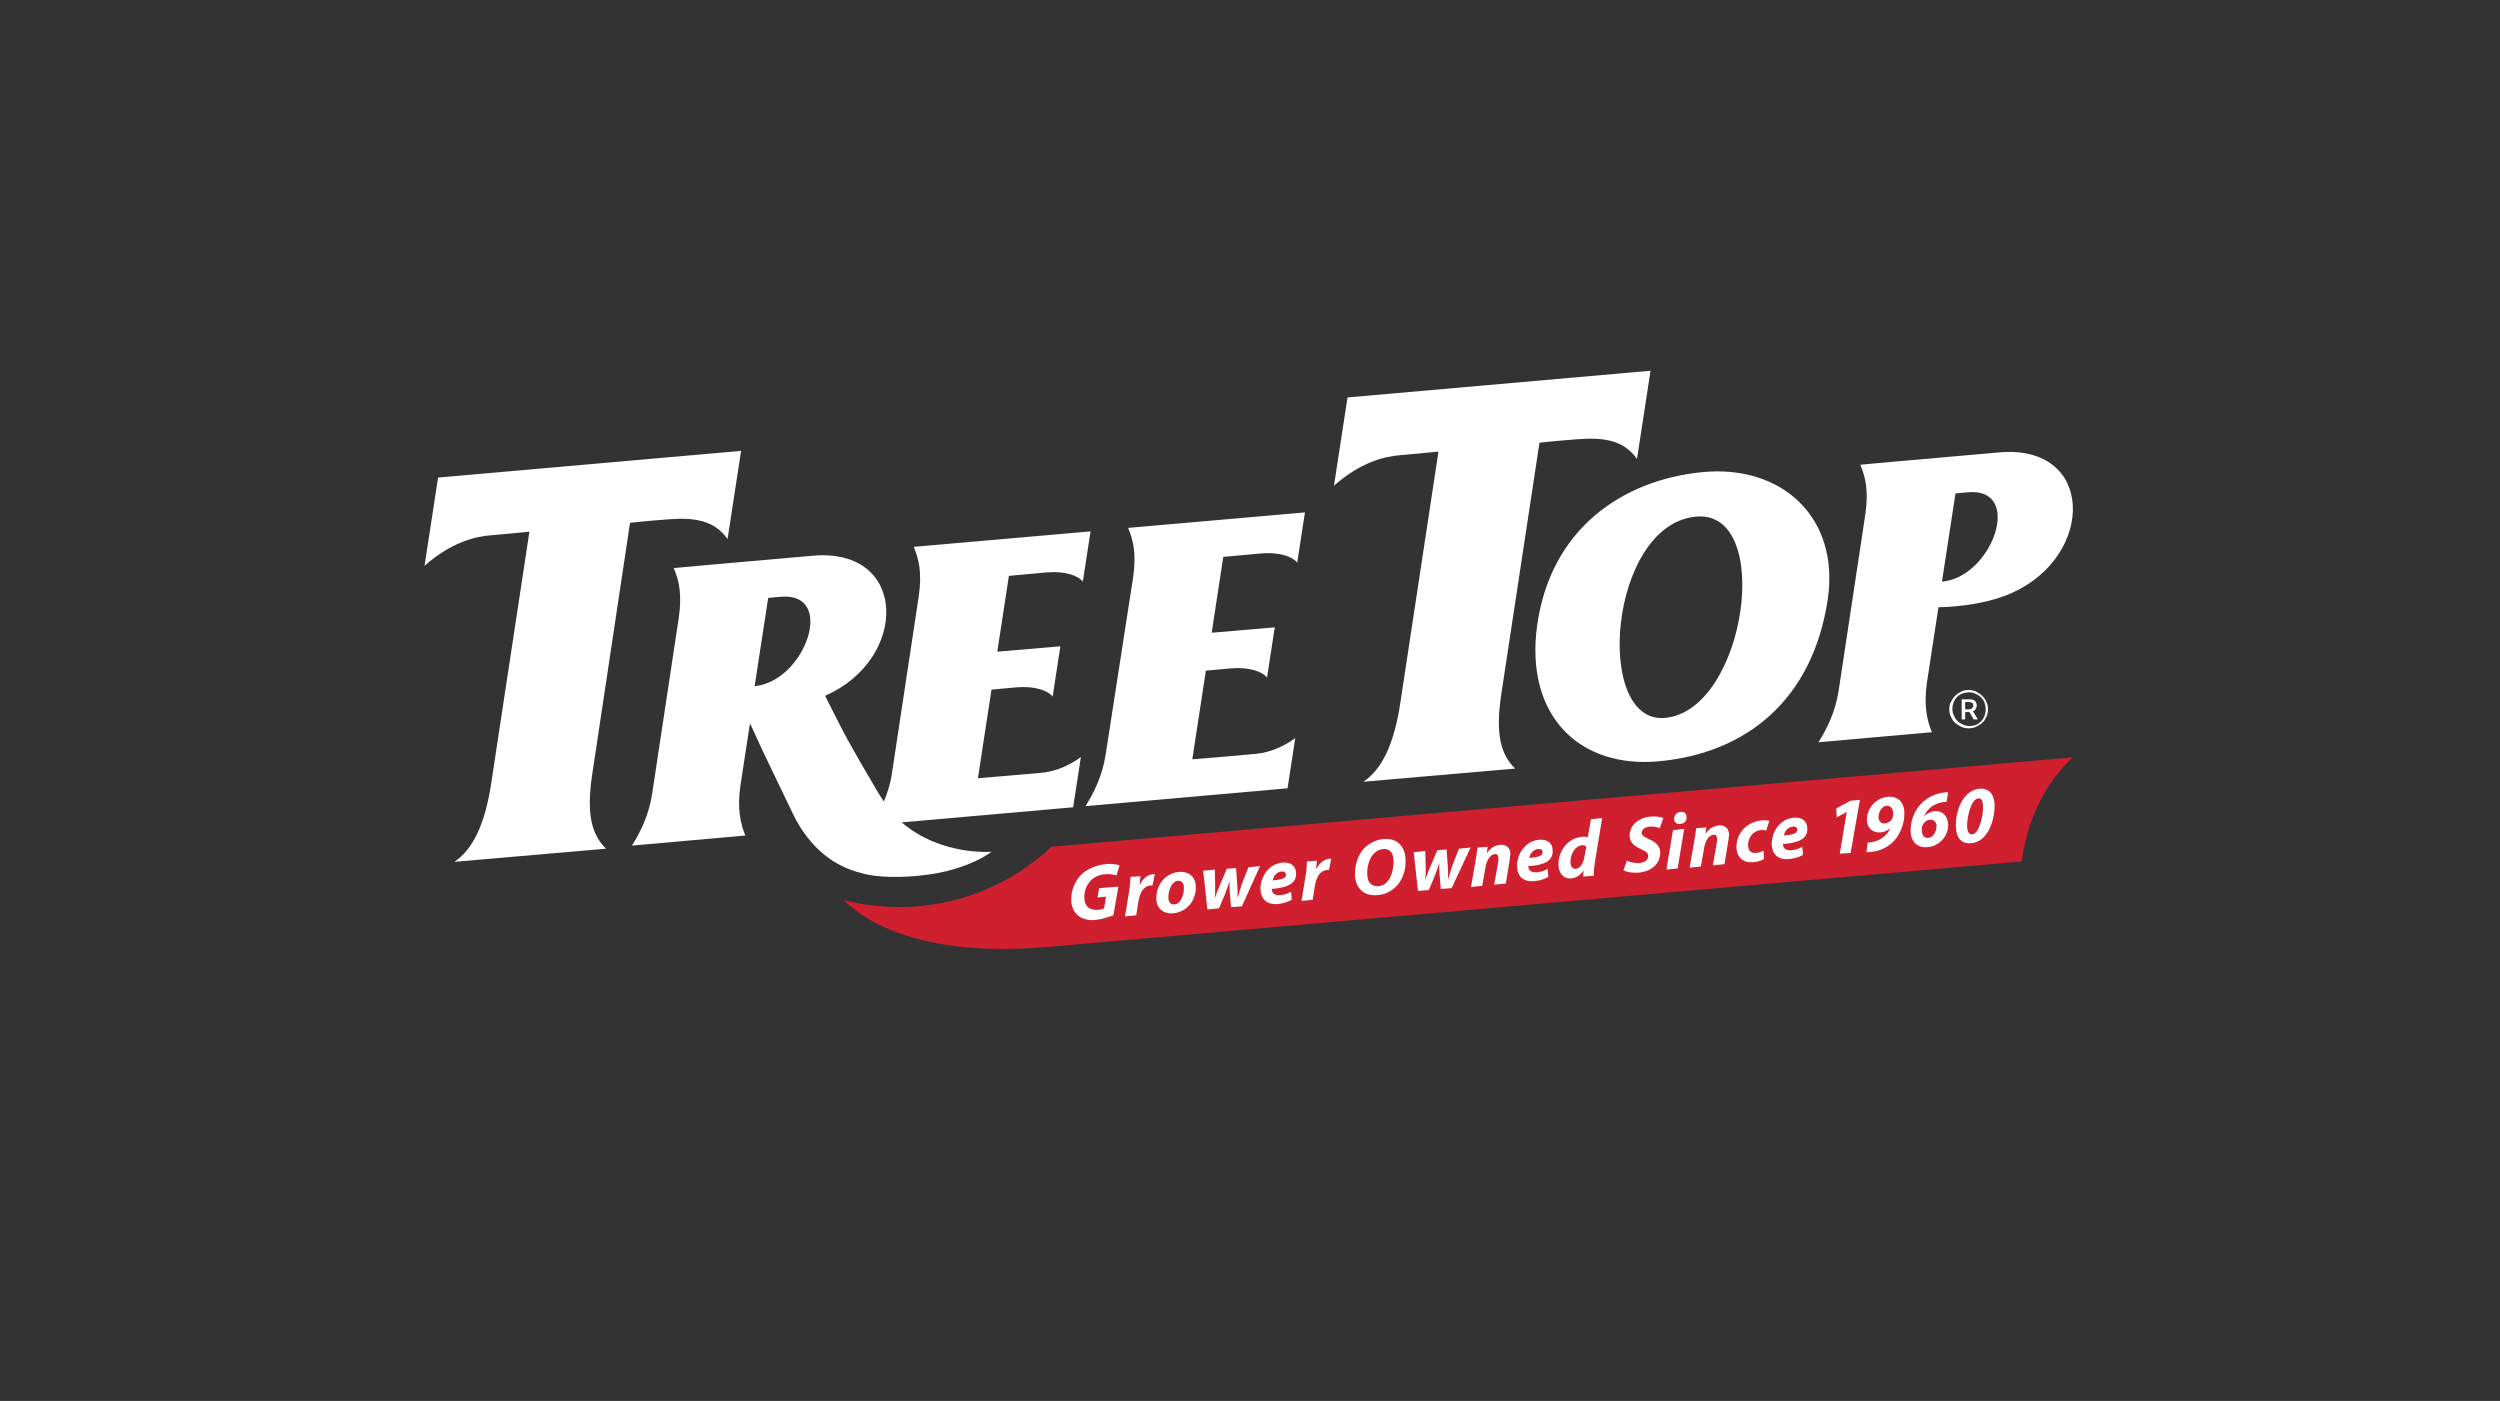
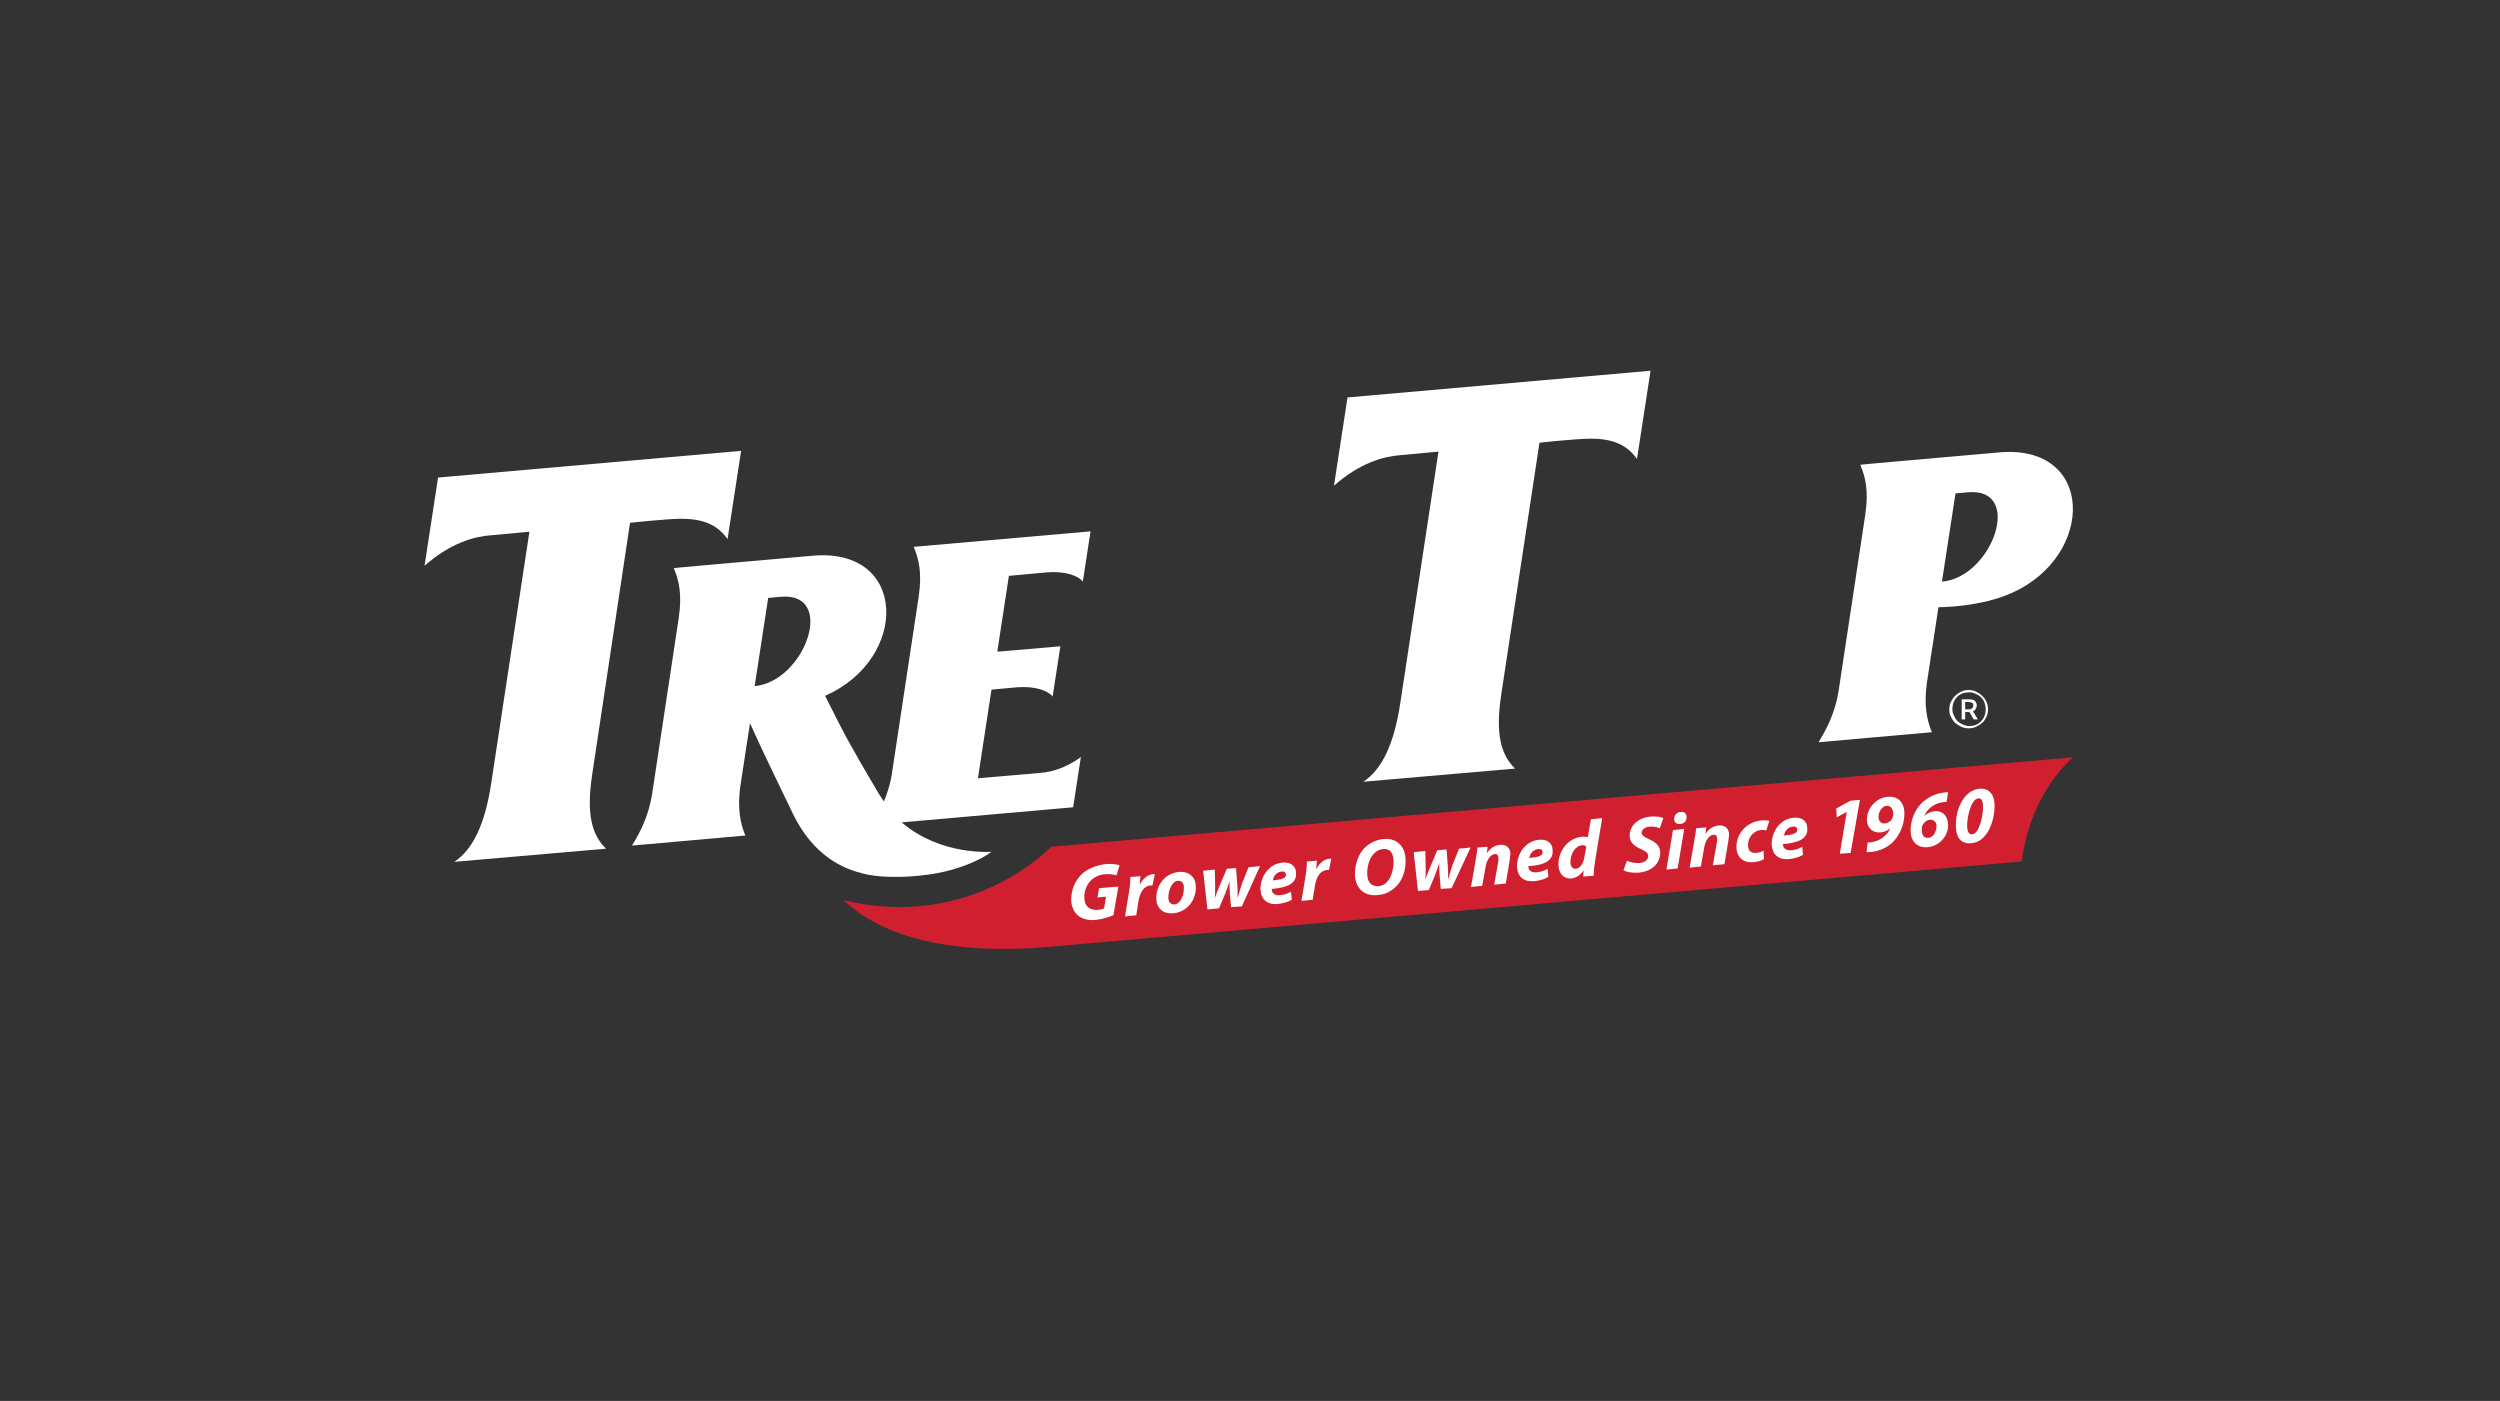
<svg xmlns="http://www.w3.org/2000/svg" version="1.1" id="Layer_1" x="0px" y="0px" viewBox="0 0 646 362" style="enable-background:new 0 0 646 362;" xml:space="preserve">
  <rect x="0" y="0" width="646" height="362" fill="#333333" stroke="none" />
  <style type="text/css">
	.st0{fill:#3C943A;}
	.st1{fill-rule:evenodd;clip-rule:evenodd;fill:#E31937;}
	.st2{fill-rule:evenodd;clip-rule:evenodd;fill:#3C943A;}
	.st3{fill-rule:evenodd;clip-rule:evenodd;fill:#869D3B;}
	.st4{fill-rule:evenodd;clip-rule:evenodd;fill:#A6CB5D;}
	.st5{fill-rule:evenodd;clip-rule:evenodd;fill:#4360A3;}
	.st6{fill-rule:evenodd;clip-rule:evenodd;fill:#F3B71D;}
	.st7{fill-rule:evenodd;clip-rule:evenodd;fill:#F78D2A;}
	.st8{fill-rule:evenodd;clip-rule:evenodd;fill:#F1626E;}
	.st9{fill-rule:evenodd;clip-rule:evenodd;fill:#CE2B2B;}
	.st10{fill-rule:evenodd;clip-rule:evenodd;fill:#B52326;}
	.st11{fill-rule:evenodd;clip-rule:evenodd;fill:#C22D4F;}
	.st12{fill-rule:evenodd;clip-rule:evenodd;fill:#7D3953;}
	.st13{fill-rule:evenodd;clip-rule:evenodd;fill:url(#SVGID_1_);}
	.st14{fill-rule:evenodd;clip-rule:evenodd;fill:url(#SVGID_00000008124633986169742370000010531104886548121748_);}
	.st15{fill:#FFFFFF;}
	.st16{fill:#F1E540;}
	.st17{fill-rule:evenodd;clip-rule:evenodd;fill:url(#SVGID_00000137824792517581800340000003343312585915602562_);}
	.st18{fill-rule:evenodd;clip-rule:evenodd;fill:url(#SVGID_00000000901250458150164750000006412101314950557318_);}
	.st19{fill-rule:evenodd;clip-rule:evenodd;fill:url(#SVGID_00000173841702936621457620000005546774699131054481_);}
	.st20{fill-rule:evenodd;clip-rule:evenodd;fill:url(#SVGID_00000044136690556849091010000010619106826448805047_);}
	.st21{fill:#D0202F;}
</style>
  <g>
    <path class="st0" d="M3768.5-3349.6c-0.8,5.5-3,9.6-5.1,12.9l50.5-4.4l1.9-12.6c0,0-4.2,3.5-10,4c-4.1,0.4-11.7,1-15.8,1.4l0.5-3.2   l2.9-18.9l6.3-0.5c4.6-0.4,8,0.9,9,2.3l1.9-12.6l-15.8,1.4l2.9-18.9l9.5-0.8c4.6-0.4,8,0.9,9,2.3l1.9-12.6l-44.2,3.9   c1.2,3,2.1,6.3,1.2,12.3L3768.5-3349.6z" />
    <path class="st0" d="M3851.7-3425.4l-9.6,63.1c-1.5,10-4.5,16.3-9.2,19.5l37.9-3.3c-3.5-3.5-5-8.6-3.4-18.4l9.6-63.1   c0,0,3.1-0.4,9.4-0.9c6.3-0.5,11.5,0.1,14.9,5l3.3-22.1c0,0-74.6,6.6-75.8,6.7l-3.3,22.1c6.5-5.8,12.6-7.3,16.7-7.7   C3846.4-3424.9,3851.7-3425.4,3851.7-3425.4" />
    <path class="st0" d="M3983.4-3360.3l1,0l1.1,1.8l1,0l-1.2-2c0.3-0.1,0.5-0.3,0.7-0.5c0.2-0.2,0.3-0.6,0.3-0.9   c0-0.5-0.2-0.9-0.5-1.2c-0.3-0.3-0.8-0.4-1.4-0.4l-1.8,0v5l0.9,0V-3360.3z M3983.4-3362.8l0.9,0c0.4,0,0.7,0.1,0.9,0.2   c0.2,0.1,0.3,0.4,0.3,0.7c0,0.3-0.1,0.5-0.3,0.7c-0.2,0.2-0.5,0.2-0.9,0.2l-0.9,0V-3362.8z" />
    <path class="st0" d="M3876.4-3381.9c-3.1,22.4,10.4,35.9,30.6,34c21.6-2,38.4-15.2,42.1-40.6c3-20.4-11.5-33.6-31.3-31.8   C3897.8-3418.4,3879.8-3406.2,3876.4-3381.9 M3916.1-3409.2c19.7-1.9,12.6,48.3-7.6,50.3   C3890.5-3357.1,3894.3-3407.1,3916.1-3409.2" />
    <path class="st0" d="M3649.6-3407.7c0,0,3.1-0.4,9.4-0.9c6.3-0.5,11.5,0.1,14.9,5l3.3-22.1c0,0-74.6,6.6-75.8,6.7l-3.3,22.1   c6.5-5.8,12.6-7.3,16.7-7.7s9.5-0.8,9.5-0.8l-9.6,63.1c-1.5,10-4.5,16.3-9.2,19.5l37.9-3.3c-3.5-3.5-5-8.6-3.4-18.4L3649.6-3407.7z   " />
    <path class="st0" d="M3724.1-3319.6c7.4-1,13.4-3.8,15.9-5.7c0,0-12.7,1-22.5-7.4l42.8-3.8l1.9-12.6c0,0-4.2,3.5-10,4   c-4.7,0.4-13,1.1-15.8,1.4l0.5-3.2l2.9-18.9l6.3-0.5c4.6-0.4,8,0.9,9,2.3l1.9-12.6l-15.8,1.4l2.9-18.9l9.5-0.8c4.6-0.4,8,0.9,9,2.3   l1.9-12.6l-44.2,3.9c1.2,3,2.1,6.3,1.3,12.3l-6.7,44.2c-0.4,2.7-1.1,5-2,7.1c-0.5-0.7-1-1.4-1.4-2.2c-7.4-12.7-7.8-13.3-13.2-24.2   c21-9.2,20.8-37.1-3.1-35c-23.3,2-32.8,2.9-32.8,2.9l-1.9,0.2c1.2,3,2.1,6.3,1.3,12.3l-6.7,44.2c-0.8,5.5-3,9.6-5.1,12.9l28.4-2.5   c-1.3-3-2.1-6.8-1.2-12.3c0.8-5.2,2.4-15.8,2.4-15.8c4.1,9,7.1,15.1,10.8,22.6c4.2,8.8,10.6,13.2,17.2,14.8   C3711.1-3318.9,3718-3318.8,3724.1-3319.6 M3680.8-3366.8l3.3-22.1l3.2-0.3C3701.3-3390.3,3693.4-3367.9,3680.8-3366.8" />
    <path class="st0" d="M3991.9-3425.3c-23.3,2-32.8,2.9-32.8,2.9l-1.9,0.2c1.2,3,2.1,6.3,1.2,12.3l-6.7,44.2c-0.8,5.5-3,9.6-5.1,12.9   l28.4-2.5c-1.3-3-2.1-6.8-1.2-12.3c0.5-3.3,1.9-12.6,2.9-18.9c1,0,10.6-0.1,18.3-3.6C4016-3399.5,4015.9-3427.4,3991.9-3425.3    M3977.6-3392.9l3.3-22.1l3.2-0.3C3998.1-3416.4,3990.2-3394,3977.6-3392.9" />
    <path class="st0" d="M3982.5-3356.6c0.6,0.3,1.2,0.4,1.9,0.4c0.7,0,1.3-0.1,1.9-0.4c0.6-0.2,1.1-0.6,1.5-1c0.4-0.4,0.8-0.9,1-1.5   c0.3-0.6,0.4-1.2,0.4-1.9c0-0.7-0.1-1.3-0.4-1.9c-0.2-0.6-0.6-1.1-1-1.5c-0.4-0.4-1-0.8-1.5-1c-0.6-0.3-1.2-0.4-1.9-0.4   c-0.7,0-1.3,0.1-1.9,0.4c-0.6,0.2-1.1,0.6-1.5,1c-0.4,0.4-0.8,0.9-1,1.5c-0.2,0.6-0.4,1.2-0.4,1.9c0,0.7,0.1,1.3,0.4,1.9   c0.3,0.6,0.6,1.1,1,1.5C3981.4-3357.2,3981.9-3356.9,3982.5-3356.6 M3980.2-3361.1c0-0.6,0.1-1.1,0.3-1.6c0.2-0.5,0.5-0.9,0.9-1.3   c0.4-0.4,0.8-0.7,1.3-0.9c0.5-0.2,1-0.3,1.6-0.3c0.6,0,1.1,0.1,1.6,0.3c0.5,0.2,0.9,0.5,1.3,0.9c0.4,0.4,0.7,0.8,0.9,1.3   c0.2,0.5,0.3,1,0.3,1.6c0,0.6-0.1,1.1-0.3,1.6c-0.2,0.5-0.5,0.9-0.9,1.3c-0.4,0.4-0.8,0.7-1.3,0.9c-0.5,0.2-1,0.3-1.6,0.3   c-0.6,0-1.1-0.1-1.6-0.3c-0.5-0.2-0.9-0.5-1.3-0.9c-0.4-0.4-0.7-0.8-0.9-1.3C3980.3-3360,3980.2-3360.5,3980.2-3361.1" />
    <path class="st0" d="M3887.6-3327c-1.7,0.2-2.9,2.3-2.9,4.1c0,1.2,0.5,1.8,1.4,1.7c0.8-0.1,1.8-1,2.2-2.9l0.5-2.7   C3888.5-3326.9,3888.1-3327,3887.6-3327" />
    <path class="st0" d="M3876.7-3326.1c-1.3,0.1-2.1,1.3-2.3,2.2c2.2-0.2,3.3-0.6,3.3-1.5C3877.8-3325.9,3877.4-3326.2,3876.7-3326.1" />
    <path class="st0" d="M3963.8-3336.8c-1.1,0.1-2,1.5-2,2.8c0,1.1,0.6,1.7,1.5,1.6c0.8-0.1,1.4-0.5,1.7-1c0.1-0.2,0.2-0.4,0.3-0.6   c0.1-0.3,0.1-0.7,0.1-1C3965.3-3336.2,3964.8-3336.9,3963.8-3336.8" />
    <path class="st0" d="M3974.6-3333.4c-0.8,0.1-1.5,0.6-1.8,1.4c-0.1,0.2-0.2,0.5-0.2,0.7c0,0.3,0,0.5,0,0.7c0,1.1,0.6,2,1.6,1.9   c1.4-0.1,2.1-1.7,2.1-3C3976.2-3332.8,3975.6-3333.5,3974.6-3333.4" />
    <path class="st0" d="M3940.4-3331.7c-1.3,0.1-2.1,1.3-2.3,2.2c2.2-0.2,3.3-0.6,3.3-1.5C3941.4-3331.4,3941-3331.7,3940.4-3331.7" />
-     <path class="st0" d="M3986.7-3338.8c-1.9,0.2-2.8,4.9-2.8,6.8c0,1,0.2,2.3,1.3,2.2c2-0.2,2.8-5.2,2.7-6.9   C3987.9-3337.6,3987.8-3338.9,3986.7-3338.8" />
    <path class="st0" d="M3837.8-3326.1c-0.9,0.1-1.7,0.5-2.3,1.2c-1.1,1.2-1.6,3.3-1.6,4.9c0,1.9,0.9,3.2,2.8,3.1   c0.9-0.1,1.6-0.5,2.2-1.2c1-1.2,1.6-3.4,1.5-5C3840.5-3324.7,3839.9-3326.3,3837.8-3326.1" />
    <path class="st0" d="M3786.6-3318.1c-1.6,0.1-2.4,2.6-2.4,4.1c0,1.1,0.6,1.8,1.6,1.8c1.5-0.1,2.4-2.5,2.4-4.2   C3788.1-3317.3,3787.7-3318.2,3786.6-3318.1" />
    <path class="st0" d="M3812.5-3320.5c-1.3,0.1-2.1,1.3-2.3,2.2c2.2-0.2,3.3-0.6,3.3-1.5C3813.6-3320.2,3813.2-3320.5,3812.5-3320.5" />
    <path class="st0" d="M3755-3326.7c-10,9.5-23.6,15.2-38.6,15.1c-4.6,0-9.1-0.7-13.4-1.8c9.7,9.3,27,13.8,50.9,11.7l243.7-21.4   c1.6-11.2,6.2-19.8,12.8-26l0,0L3755-3326.7z M3766.7-3310.9c0.7-0.1,1.1-0.2,1.5-0.4l0.5-2.9l-2.1,0.2l0.4-2.3l4.9-0.4l-1.2,7.2   c-1,0.4-2.6,1-4.3,1.1c-1.8,0.2-3.4-0.2-4.5-1.1c-1.1-0.8-1.7-2.3-1.8-4c0-2.5,0.9-4.8,2.6-6.4c1.5-1.4,3.6-2.3,5.9-2.5   c1.7-0.2,3,0.1,3.5,0.3l-0.8,2.5c-0.6-0.2-1.7-0.4-2.8-0.3c-1.3,0.1-2.5,0.6-3.4,1.4c-1.2,1-1.9,2.7-1.9,4.5   C3763.2-3311.7,3764.6-3310.7,3766.7-3310.9 M3780.2-3316.9c-0.1,0-0.3,0-0.5,0c-1.8,0.2-2.7,1.9-3,3.8l-0.6,3.7l-2.9,0.2l1-5.9   c0.3-1.5,0.3-3.1,0.4-4l2.5-0.2c0,0.7-0.1,1.3-0.1,2l0.1,0c0.7-1.4,1.7-2.4,3.1-2.5c0.2,0,0.4,0,0.5,0L3780.2-3316.9z M3785.4-3310   c-2.5,0.2-4.1-1.3-4.2-3.7c-0.1-3.4,2.2-6.4,5.7-6.7c2.6-0.2,4.1,1.4,4.2,3.7C3791.2-3313.1,3788.8-3310.3,3785.4-3310    M3802.6-3311.7l-2.7,0.2l-0.3-3.4c-0.1-1-0.1-2-0.1-3.1l0,0c-0.5,1.4-0.7,2.2-1.1,3.1l-1.6,3.7l-2.7,0.2l-1.1-9.7l2.9-0.3l0.1,4.1   c0,1.1,0,2-0.1,3.1l0,0c0.3-1.1,0.7-2.1,1.1-3.1l1.8-4.4l2.3-0.2l0.3,4.1c0.1,1.2,0.1,2.1,0.1,3.1l0.1,0c0.3-1.1,0.6-2.1,1-3.3   l1.6-4.2l2.9-0.3L3802.6-3311.7z M3810-3316.1c0,0.3,0.1,0.7,0.3,1c0.4,0.5,1,0.7,1.9,0.6c1.1-0.1,1.9-0.4,2.7-0.9l0.2,2.1   c-1.1,0.7-2.5,1-3.6,1.1c-2.8,0.2-4.2-1.2-4.2-3.8c0-3,2-6.3,5.6-6.6c2-0.2,3.4,0.8,3.4,2.6   C3816.3-3317.5,3813.9-3316.4,3810-3316.1 M3824.4-3320.8c-0.1,0-0.3,0-0.5,0c-1.8,0.2-2.6,1.9-3,3.8l-0.6,3.7l-2.9,0.3l1-5.9   c0.3-1.5,0.3-3.1,0.4-4l2.5-0.2c0,0.7-0.1,1.3-0.1,2l0.1,0c0.7-1.4,1.7-2.4,3.1-2.5c0.2,0,0.4,0,0.5,0L3824.4-3320.8z    M3841.3-3316.8c-1.2,1.3-2.9,2.2-4.9,2.4c-3.5,0.3-5.4-2-5.5-5.1c0-2.4,0.8-4.9,2.4-6.6c1.2-1.3,2.9-2.2,4.8-2.3   c3.5-0.3,5.4,1.9,5.5,5.1C3843.6-3320.9,3842.8-3318.5,3841.3-3316.8 M3855.1-3316.3l-2.7,0.2l-0.3-3.4c-0.1-1-0.1-2-0.1-3.1l0,0   c-0.5,1.4-0.7,2.2-1.1,3.1l-1.6,3.7l-2.7,0.2l-1.1-9.7l2.9-0.3l0.1,4.1c0,1.1,0,2,0,3.1l0,0c0.3-1.1,0.7-2.1,1.1-3.1l1.8-4.4   l2.3-0.2l0.3,4.1c0.1,1.2,0.1,2.1,0.1,3.1l0.1,0c0.3-1.1,0.6-2.1,1-3.3l1.6-4.2l2.9-0.3L3855.1-3316.3z M3869.5-3323.3l-1,5.8   l-2.9,0.3l0.9-5.5c0.1-0.3,0.1-0.7,0.1-1.1c0-0.7-0.3-1.2-1-1.1c-0.9,0.1-2,1.4-2.4,3.5l-0.7,4.4l-2.9,0.2l1.1-6.7   c0.2-1.3,0.4-2.3,0.5-3.2l2.5-0.2l-0.2,1.6l0,0c0.9-1.3,2.1-2,3.4-2.1c1.6-0.1,2.5,0.8,2.5,2.5   C3869.6-3324.5,3869.6-3323.7,3869.5-3323.3 M3874.2-3321.8c0,0.3,0.1,0.7,0.3,1c0.4,0.5,1,0.7,1.9,0.6c1.1-0.1,1.9-0.4,2.7-0.9   l0.2,2.1c-1.1,0.7-2.5,1-3.6,1.1c-2.8,0.2-4.2-1.2-4.2-3.8c0-3,2-6.3,5.6-6.6c2-0.2,3.4,0.8,3.4,2.6   C3880.5-3323.1,3878.1-3322,3874.2-3321.8 M3891-3323.3c-0.2,1.3-0.4,2.7-0.4,3.8l-2.6,0.2l0.1-1.6l0,0c-0.8,1.4-2,2-3.2,2.1   c-1.6,0.1-3-1.1-3.1-3.4c-0.1-3.4,2.3-6.7,6-7.1c0.4,0,0.9,0,1.3,0.1l0.8-4.5l2.8-0.2L3891-3323.3z M3904.4-3328.5   c1.6,0.7,2.7,1.7,2.7,3.3c0,3-2.4,4.7-5.4,5c-1.9,0.1-3.2-0.2-3.8-0.6l0.9-2.5c0.8,0.4,1.9,0.7,3.2,0.6c1.1-0.1,2.1-0.7,2.1-1.7   c0-0.8-0.6-1.2-1.8-1.8c-1.4-0.6-2.8-1.6-2.8-3.3c0-2.7,2.3-4.6,5.2-4.8c1.6-0.1,2.6,0.1,3.2,0.4l-0.9,2.5   c-0.4-0.2-1.4-0.5-2.5-0.4c-1.3,0.1-2,0.8-2,1.6C3902.5-3329.5,3903.3-3329.1,3904.4-3328.5 M3911.5-3321.3l-2.9,0.2l1.7-9.9   l2.9-0.3L3911.5-3321.3z M3912.2-3332.3L3912.2-3332.3c-0.8,0.1-1.4-0.4-1.4-1.3c0-1,0.7-1.7,1.6-1.8c0.9-0.1,1.5,0.4,1.5,1.3   C3913.8-3333.1,3913.1-3332.4,3912.2-3332.3 M3924.2-3328.1l-1,5.8l-2.9,0.3l0.9-5.5c0.1-0.3,0.1-0.7,0.1-1.1c0-0.7-0.3-1.2-1-1.1   c-0.9,0.1-2,1.4-2.4,3.5l-0.7,4.4l-2.9,0.3l1.1-6.7c0.2-1.3,0.4-2.3,0.5-3.2l2.5-0.2l-0.2,1.6l0,0c0.9-1.3,2.1-2,3.4-2.1   c1.6-0.1,2.5,0.8,2.5,2.5C3924.3-3329.3,3924.3-3328.5,3924.2-3328.1 M3933.7-3330.7c-0.3-0.1-0.7-0.2-1.3-0.1   c-2,0.2-3.3,2-3.2,3.9c0,1.3,0.9,1.9,1.9,1.8c0.8-0.1,1.4-0.3,1.9-0.6l0.1,2.2c-0.6,0.4-1.6,0.7-2.7,0.8c-2.4,0.2-4.1-1.1-4.1-3.6   c-0.1-3.5,2.5-6.4,6.2-6.7c0.8-0.1,1.5,0,2,0.1L3933.7-3330.7z M3937.9-3327.4c0,0.3,0.1,0.7,0.3,1c0.4,0.5,1,0.7,1.9,0.6   c1.1-0.1,1.9-0.4,2.7-0.9l0.2,2.1c-1.1,0.7-2.5,1-3.6,1.1c-2.8,0.2-4.2-1.2-4.2-3.8c0-3,2-6.3,5.6-6.6c2-0.2,3.4,0.8,3.4,2.6   C3944.2-3328.7,3941.8-3327.6,3937.9-3327.4 M3954.8-3325.1l-2.7,0.2l1.8-10.4l0,0l-2.5,1.3l-0.1-2.2l3.5-1.9l2.3-0.2   L3954.8-3325.1z M3965-3327.5c-1.3,1.2-3.1,1.9-4.9,2.2c-0.8,0.1-1.1,0.1-1.5,0.1l0.3-2.4c0.3,0,0.7,0,1.2-0.1   c0.9-0.2,1.8-0.5,2.5-1c0.9-0.7,1.6-1.6,2.1-2.6l0,0c-0.6,0.7-1.6,1.1-2.4,1.2c-2,0.2-3.5-1.1-3.5-3.2c0-2.8,2.2-5.4,5.1-5.7   c2.9-0.2,4.2,1.6,4.3,4.2C3968.3-3331.8,3966.8-3329.1,3965-3327.5 M3974.1-3326.5c-2.9,0.3-4.3-1.6-4.4-4.2c0-3,1.3-5.6,3.1-7.2   c1.4-1.3,3.3-2.1,5.2-2.4c0.5-0.1,0.8-0.1,1.1-0.1l-0.4,2.4c-0.3,0-0.6,0.1-1.1,0.1c-2.4,0.4-3.9,1.9-4.5,3.5l0,0   c0.7-0.7,1.6-1.1,2.6-1.2c1.9-0.2,3.3,1.2,3.3,3.3C3979.2-3329.5,3977.1-3326.8,3974.1-3326.5 M3984.9-3327.5   c-2.7,0.2-3.8-1.7-3.8-4.3c-0.1-4.1,1.9-8.9,5.9-9.3c2.8-0.2,3.7,1.8,3.8,4.1C3990.8-3332.9,3988.9-3327.8,3984.9-3327.5" />
  </g>
  <g>
    <rect x="3516.1" y="-3873.9" class="st1" width="75.5" height="75.5" />
-     <rect x="3620.2" y="-3873.9" class="st2" width="75.5" height="75.5" />
    <rect x="3728.8" y="-3872.8" class="st3" width="75.5" height="75.5" />
    <rect x="3832.9" y="-3872.8" class="st4" width="75.5" height="75.5" />
    <rect x="3516.1" y="-3763.5" class="st5" width="75.5" height="75.5" />
    <rect x="3620.2" y="-3763.5" class="st6" width="75.5" height="75.5" />
    <rect x="3728.8" y="-3762.4" class="st7" width="75.5" height="75.5" />
    <rect x="3832.9" y="-3762.4" class="st8" width="75.5" height="75.5" />
    <rect x="3516.1" y="-3652.7" class="st9" width="75.5" height="75.5" />
    <rect x="3620.2" y="-3652.7" class="st10" width="75.5" height="75.5" />
    <rect x="3728.8" y="-3651.5" class="st11" width="75.5" height="75.5" />
    <rect x="3832.9" y="-3651.5" class="st12" width="75.5" height="75.5" />
  </g>
  <g>
    <radialGradient id="SVGID_1_" cx="1371.208" cy="-3234.376" r="222.241" gradientTransform="matrix(0.899 -0.438 0.438 0.899 1351.796 -273.924)" gradientUnits="userSpaceOnUse">
      <stop offset="0.654" style="stop-color:#000000" />
      <stop offset="0.912" style="stop-color:#999999" />
      <stop offset="1" style="stop-color:#FFFFFF" />
    </radialGradient>
    <path class="st13" d="M977.9-3703.7c-5.9,19.1-4.6,29,6,44.8c60.7,91.5,181.3,126.2,282.7,76.9c110.5-53.8,156.6-187,102.8-297.6   c-48.8-100.4-163.2-147.6-266.6-115.1c-12,3.8-24.9,6-30.1,19.5C1039.3-3890.5,1004.2-3788.8,977.9-3703.7z" />
    <g>
      <linearGradient id="SVGID_00000046322626538158037310000011491986276470182038_" gradientUnits="userSpaceOnUse" x1="1720.606" y1="-3337.009" x2="1328.155" y2="-3582.24" gradientTransform="matrix(0.978 -0.207 0.207 0.978 425.244 -72.766)">
        <stop offset="0" style="stop-color:#FFFFFF" />
        <stop offset="0.39" style="stop-color:#FFFFFF" />
        <stop offset="0.82" style="stop-color:#ECEDED" />
        <stop offset="1" style="stop-color:#959599" />
      </linearGradient>
      <path style="fill-rule:evenodd;clip-rule:evenodd;fill:url(#SVGID_00000046322626538158037310000011491986276470182038_);" d="    M1027.6-3960.3L954-3722.8c-5.7,18.4-3.2,26.1,5.8,42c57.3,101.8,184.8,142.6,291.2,90.8c110.5-53.8,156.6-187,102.8-297.6    c-52.1-107.1-178.8-153.6-287.1-107.6C1048.7-3987.5,1033.9-3980.6,1027.6-3960.3z" />
      <path class="st2" d="M1020.3-3936.7l-59.5,191.9c3.3,14,8.2,27.8,14.7,41.2c47.8,98.4,166.4,139.3,264.8,91.5    c98.4-47.8,139.3-166.4,91.5-264.8c-47.8-98.4-166.4-139.3-264.8-91.5C1049.5-3959.8,1033.9-3949.1,1020.3-3936.7z" />
      <g>
        <path class="st15" d="M1064.4-3718.5c0.2,0.5,0.4,1,0.5,1.5c0.1,0.4,0.2,0.8,0.3,1.2c0.1,0.4,0.2,0.7,0.3,1.1     c0.3,1.5,0.5,2.8,0.6,4.1c0.1,1.3,0.1,2.9,0.1,4.8c0,4.2-0.5,8.4-1.2,12.6c-0.8,4.2-2,8.3-3.8,12.3c-0.2,0.6-0.5,1.1-0.9,1.6     c-0.4,0.5-0.9,0.8-1.6,1c-0.2,0-0.4,0-0.6-0.1c-0.2-0.1-0.6-0.1-1.2,0c-0.4,0.1-0.8,0-1.1,0c-0.3-0.1-0.6-0.2-0.9-0.4     c-0.2-0.2-0.7-0.2-1.3-0.3c-0.6,0-1.1-0.2-1.3-0.6c-0.8-1-1.4-2.2-1.8-3.4c-0.4-1.2-0.9-2.6-1.4-4.1c-0.2-0.5-0.3-0.8-0.4-0.9     c-0.1-0.1-0.2-0.1-0.2-0.1c-0.2,0-0.3,0.2-0.4,0.6c-0.2,0.5-0.4,1-0.6,1.4c-0.2,0.4-0.5,0.9-0.9,1.4c-0.6,0.8-1.1,1.7-1.6,2.7     c-0.5,1-1,1.9-1.4,2.8c-0.5,0.9-1,1.6-1.5,2.2c-0.5,0.6-1.1,1-1.7,1.2c-0.4,0.1-1.2-0.2-2.4-0.9c-0.2-0.1-0.4-0.2-0.6-0.2     c-0.2,0-0.4,0-0.7,0c-0.2,0-0.4,0-0.6-0.1c-0.2,0-0.3-0.2-0.4-0.3c-0.1-0.2-0.2-0.4-0.2-0.6c0-0.2-0.1-0.7-0.3-1.3     c-0.2-1-0.3-1.9-0.4-2.7c0-0.8-0.1-1.6-0.1-2.4c0-0.4-0.1-0.6-0.1-0.8c0-0.2,0-0.4-0.1-0.6c0-0.2,0-0.4-0.1-0.7     c0-0.3,0-0.6,0-1.1c0-4.2,0.2-8.5,0.6-12.8c0.4-4.3,0.7-8.6,0.9-12.8c0-0.3,0.1-0.6,0.2-0.8c0.1-0.2,0.6-0.4,1.4-0.6     c0.3-0.1,0.6-0.1,0.9-0.1c0.3,0,0.6,0,0.9,0c0.1,0,0.2,0,0.4,0.2c0.2,0.1,0.4,0.3,0.6,0.4c0.2,0.1,0.4,0.3,0.5,0.4     c0.1,0.1,0.2,0.2,0.2,0.3c0,0.1,0,0.2,0,0.3c0,0.1,0,0.2-0.1,0.3c-0.9,4.6-1.4,9.3-1.7,14.1c-0.3,4.8-0.4,9.6-0.4,14.4     c0,0.6,0,1,0,1.3c0,0.3,0,0.5,0.1,0.6c0,0.2,0.1,0.3,0.2,0.3c0.1,0,0.2-0.1,0.4-0.3c0.2-0.2,0.5-0.6,0.9-1.2     c1.5-2.4,2.8-4.9,4-7.6s2-5.2,2.5-7.4c0.1-0.3,0.1-0.6,0.2-0.9c0-0.2,0.1-0.4,0.1-0.6c0-0.2,0-0.4,0.1-0.6c0-0.2,0-0.5,0-0.8     c0-0.6,0-1.1,0.1-1.6c0.1-0.5,0.1-1,0.2-1.5c0-0.2,0.1-0.3,0.1-0.4c0-0.1,0.1-0.1,0.2-0.1c0.2,0,0.5-0.1,0.8,0c0.3,0,0.6,0,0.8,0     c0.5-0.1,0.9,0.1,1.4,0.4c0.8,0.6,1.3,1.3,1.4,1.9c0.1,0.3,0.1,0.6,0.1,0.8c0,0.2,0,0.4,0,0.6c-0.2,1.8-0.2,3.6-0.2,5.3     c0.1,1.8,0.3,3.6,0.7,5.4c0.5,2.3,1.3,4.7,2.3,7.1c0.1,0.3,0.3,0.5,0.5,0.4c0.1,0,0.2-0.1,0.3-0.3c0.1-0.2,0.2-0.4,0.4-0.7     c1.7-3.7,2.8-7.6,3.5-11.9c0.6-4.3,1-8.5,1.1-12.7c0-0.6,0-1.2,0-1.6c0-0.4-0.1-0.7-0.2-1.1c-0.1-0.3-0.1-0.6-0.2-0.9     c0-0.2-0.1-0.5-0.1-0.7s-0.1-0.5-0.1-0.7c0-0.3-0.1-0.6-0.2-1c-0.1-0.5-0.2-0.8-0.4-1.1c-0.2-0.3-0.4-0.5-0.6-0.8     c-0.2-0.2-0.4-0.5-0.6-0.8c-0.2-0.3-0.3-0.6-0.4-1c-0.1-0.7-0.2-1.2-0.2-1.5c0-0.4,0.2-0.6,0.5-0.6c0.2,0,0.5-0.1,0.7-0.1     c0.3,0,0.6-0.1,1-0.2c0.5-0.1,1.1-0.1,1.5-0.1c0.5,0.1,0.9,0.4,1.4,1C1063.9-3719.5,1064.2-3719,1064.4-3718.5z" />
        <path class="st15" d="M1102.3-3712.1c0.3,0.1,0.5,0.1,0.6,0.1c0.3-0.1,0.7,0,1.1,0.3c0.4,0.2,0.7,0.5,0.9,0.8     c0.3,0.3,0.4,0.4,0.5,0.5c0.1,0.1,0.2,0.3,0.3,0.8c0.1,0.5,0,0.8-0.3,0.9c-1.9,0.4-3.7,1-5.2,1.7c-1.6,0.7-3.1,1.4-4.7,2     c-0.3,0.1-0.5,0.3-0.6,0.4c-0.1,0.1-0.2,0.2-0.2,0.4c-0.4,1-0.5,2.1-0.6,3.2c0,1.1-0.1,2.3-0.3,3.4c-0.2,2.1-0.3,4.2-0.2,6.2     c0.1,2,0.3,4,0.5,6.1c0,0.2-0.1,0.5-0.3,0.6s-0.5,0.3-0.8,0.4c-0.4,0.1-0.8,0.1-1.2,0.1c-0.4,0-0.8,0-1.1-0.1     c-0.4-0.1-0.7-0.3-1-0.7c-0.3-0.4-0.5-0.8-0.6-1.2c-0.2-0.4-0.3-0.6-0.3-0.8c0-0.2-0.1-0.5-0.1-0.7c0-0.2,0-0.6,0-1     c0.2-1.7,0.2-3.6,0.2-5.6c0-2,0.1-3.9,0.3-5.6c0-0.2,0-0.4,0-0.7c0-0.3,0-0.5-0.1-0.7c-0.1-0.4-0.3-0.6-0.8-0.5     c-0.7,0.3-1.4,0.6-2.2,0.9c-0.8,0.3-1.5,0.6-2.2,1c-0.7,0.3-1.4,0.6-2,0.8c-0.6,0.2-1.1,0.4-1.4,0.6c-0.3,0.1-0.5,0.3-0.6,0.3     c-0.1,0.1-0.1,0.2-0.2,0.4c-0.2,0.6-0.3,1.3-0.4,2.1c-0.1,0.8-0.1,1.6-0.1,2.4c0,0.8,0,1.5,0,2.1c0,0.6,0,1.1-0.1,1.3     c-0.1,0.1-0.1,0.3-0.1,0.5c0,0.2,0.1,0.5,0.1,1c0.1,0.5,0.3,1,0.4,1.4c0.2,0.4,0.3,0.8,0.4,1.1c0.1,0.5,0.1,1,0.1,1.3     c-0.1,0.3-0.4,0.5-0.9,0.6c-0.3,0.1-0.6,0.1-0.9,0.1c-0.3,0-0.6,0-0.8-0.1c-0.4-0.2-0.7-0.3-0.9-0.3c-0.2,0-0.5-0.1-0.9-0.3     c-0.2-0.2-0.4-0.3-0.5-0.4c-0.1-0.1-0.3-0.1-0.4-0.1c-0.2,0-0.4-0.1-0.5-0.5c0-0.2-0.1-0.5-0.1-1c-0.1-0.5-0.1-0.9-0.1-1.2     c0-0.3,0-0.6,0-1c0-0.4,0-0.8,0-1.5c0-0.6,0-1.2,0-1.9c0-0.6,0-1.2,0-1.7c0-0.5,0-0.9-0.1-1.1c0-0.2-0.1-0.3-0.3-0.2     c-0.2,0-0.6,0.2-1.1,0.4c-0.6,0.2-1.1,0.4-1.7,0.5c-0.7,0.1-1.3,0.2-2,0.1c-0.7,0-1.3-0.3-1.9-0.8c-0.1-0.1-0.2-0.3-0.3-0.5     c-0.1-0.2-0.3-0.5-0.4-0.7c-0.1-0.3-0.2-0.5-0.3-0.7c-0.1-0.2-0.1-0.4-0.2-0.5c0-0.2,0-0.4,0.1-0.6c0.1-0.2,0.3-0.3,0.6-0.4     c0.3-0.1,0.8-0.1,1.3,0s1,0.1,1.4,0c0.1,0,0.4-0.1,0.8-0.3c0.4-0.1,0.9-0.3,1.3-0.5c0.5-0.2,1-0.4,1.5-0.6     c0.5-0.2,0.9-0.4,1.3-0.6c0.2-0.1,0.3-0.2,0.3-0.3c0-0.1,0.1-0.2,0.1-0.3c0.3-1.1,0.4-2.3,0.4-3.6c0-1.2,0.2-2.5,0.4-3.8     c0.6-2.9,1.2-5.8,1.8-8.8c0.7-3,1.4-5.9,2.3-8.7c0.1-0.3,0.3-0.5,0.5-0.7s0.6-0.3,1.1-0.4c0.3-0.1,0.6,0,0.9,0.1     c0.3,0.1,0.8,0.2,1.6,0.3c0.3,0,0.5,0.1,0.7,0.3c0.2,0.2,0.3,0.3,0.4,0.5c0,0.1,0,0.3,0.1,0.4c0,0.2,0,0.3,0,0.5     c-0.7,1.6-1.2,3.1-1.6,4.7c-0.4,1.5-0.7,3-1,4.6c-0.3,1.5-0.6,3.2-0.9,4.8c-0.3,1.7-0.7,3.4-1.2,5.3c-0.1,0.4-0.2,0.7-0.1,0.9     c0,0.2,0,0.4,0.1,0.5c0.1,0.4,0.2,0.6,0.5,0.5c1.5-0.5,2.9-1.1,4.3-1.8c1.4-0.6,2.8-1.3,4.1-2c0.2-0.1,0.3-0.2,0.4-0.3     c0.1-0.1,0.2-0.3,0.2-0.6c0.5-2.4,1-4.8,1.2-7.2c0.3-2.4,0.6-4.9,0.8-7.3c0-0.3,0.1-0.5,0.3-0.7c0.2-0.2,0.3-0.4,0.5-0.6     c0.2-0.2,0.4-0.4,0.9-0.5c0.3-0.1,0.6-0.1,0.9-0.1c0.3,0,0.7,0,1.1-0.1c0.4-0.1,0.8,0,1.2,0.1c0.4,0.2,0.7,0.4,0.8,0.9     c0.1,0.3,0.1,0.7,0.1,1.2c0,0.4,0,1-0.1,1.7c-0.2,1.7-0.5,3.4-0.9,5c-0.4,1.6-0.7,3.3-0.9,5.1c0.1,0.3,0.2,0.4,0.5,0.4     c0.2,0,0.5-0.2,0.9-0.4c0.4-0.2,0.8-0.4,1.2-0.7c0.4-0.2,0.8-0.5,1.2-0.7c0.4-0.2,0.7-0.3,0.9-0.4     C1101-3712.2,1101.7-3712.2,1102.3-3712.1z" />
        <path class="st15" d="M1129.3-3690c-0.2,0.3-0.4,0.5-0.6,0.8c-0.1,0.1-0.2,0.2-0.3,0.3c-0.1,0-0.2,0.1-0.3,0.1     c-0.5,0.1-1,0.1-1.6,0.1c-0.6,0-1.1-0.2-1.6-0.5c-0.2-0.2-0.5-0.5-0.7-1c-0.2-0.5-0.5-1.1-0.7-1.7c-0.2-0.7-0.5-1.4-0.7-2.2     c-0.2-0.8-0.4-1.5-0.5-2.2c-0.3-1.3-0.5-2.6-0.7-3.9c-0.2-1.3-0.4-2.6-0.7-3.9c0-0.2-0.2-0.2-0.4-0.2c-0.7,0.5-1.6,1-2.7,1.6     c-1,0.6-2.1,1.2-3.1,1.8s-2,1.1-3,1.6c-0.9,0.5-1.7,0.8-2.2,1c-0.2,0.1-0.3,0.2-0.4,0.3c-0.1,0.1-0.2,0.4-0.3,0.7     c-0.2,0.8-0.3,1.6-0.3,2.3c0,0.7,0.1,1.4,0.2,1.9c0.3,1.3,0.5,2.1,0.6,2.4c0.1,0.3,0.2,0.6,0.3,0.8c0,0.1,0,0.3-0.2,0.4     c-0.3,0.4-0.6,0.7-0.9,1.1c-0.3,0.4-0.6,0.6-1,0.7c-0.1,0-0.2,0-0.5-0.1c-0.3-0.1-0.5-0.1-0.7-0.2c-0.3-0.1-0.7-0.3-0.9-0.4     c-0.3-0.2-0.5-0.4-0.7-0.6c-0.2-0.3-0.3-0.6-0.5-1c-0.1-0.4-0.3-0.9-0.4-1.5c-0.1-0.6-0.2-1.2-0.3-1.8c0-0.6-0.1-1.1-0.1-1.6     c0-0.5,0-0.9,0-1.2c0-0.3,0-0.5,0-0.6c0-0.2-0.2-0.3-0.4-0.3c-0.7-0.2-1.3-0.4-1.6-0.5c-0.3-0.1-0.5-0.4-0.6-0.9     c-0.1-0.7-0.2-1.4-0.1-2.1c0.1-0.7,0.2-1.2,0.2-1.3c0.2-0.2,0.4-0.3,0.6-0.4c0.5-0.1,0.9,0,1.4,0.2s0.9,0.3,1.3,0.2     c0.1,0,0.2-0.1,0.2-0.2c0.1-0.1,0.2-0.4,0.3-0.8c0.7-2.3,1.4-4.6,2.1-7s1.5-4.7,2.4-7.1c0.8-2.4,1.7-4.9,2.7-7.4     c1-2.5,2-5.2,3-7.9c0.3-0.8,0.5-1.3,0.6-1.4c0.1-0.2,0.2-0.3,0.3-0.3c0.3-0.1,0.8-0.3,1.5-0.7c0.7-0.4,1.4-0.7,2-0.8     c0.4-0.1,0.8-0.1,1.2-0.1c0.4,0,0.7,0.1,0.8,0.2c0.1,0.3,0.3,0.4,0.4,0.5c0.1,0,0.2,0.1,0.3,0.4c0,0.1,0,0.5,0.1,1     c0,0.6,0.1,1.2,0.1,1.9c0,0.7,0.1,1.3,0.1,1.8c0,0.6,0,0.9,0.1,1c0.1,0.5,0.2,1.2,0.2,1.9c0,1.2,0.2,2.5,0.3,4.2     c0.2,1.6,0.4,3.2,0.6,4.7c0.2,1.5,0.4,2.8,0.6,3.9s0.3,1.7,0.3,1.7c0,0.1,0,0.2,0.1,0.2c0,0.1,0.1,0.1,0.3,0c0.2,0,0.5-0.1,1-0.3     c0.5-0.2,1.1-0.4,2-0.5c0.8-0.2,1.5-0.2,2.2-0.2c0.7,0.1,1.2,0.2,1.6,0.5c0.3,0.2,0.4,0.4,0.5,0.6c0,0.2,0,0.5-0.1,0.8     c-0.2,0.7-0.6,1.2-1.3,1.5c-0.6,0.4-1.5,0.6-2.6,0.9c-0.5,0.1-0.9,0.2-1.4,0.4c-0.4,0.2-0.8,0.4-1.1,0.7     c-0.2,0.2-0.4,0.4-0.4,0.5c0,0.1,0,0.4,0,0.8l0.9,5.8c0,0.2,0.1,0.5,0.1,0.8c0,0.3,0.1,0.7,0.2,1s0.1,0.7,0.2,1     c0.1,0.3,0.1,0.6,0.2,0.8c0.2,1.2,0.5,2.1,0.8,2.9c0.3,0.8,0.5,1.4,0.8,1.8c0.3,0.4,0.5,0.7,0.6,1s0.3,0.3,0.3,0.4     C1129.6-3690.6,1129.5-3690.3,1129.3-3690z M1118.9-3719.5c-0.3-2.5-0.6-4.4-0.9-5.7c-0.1-0.4-0.2-0.7-0.2-0.8     c0-0.1-0.1-0.1-0.2-0.1c-0.1,0-0.1,0.1-0.2,0.1c0,0.1-0.1,0.2-0.2,0.5c-0.7,2-1.4,3.9-2,5.7c-0.6,1.8-1.2,3.5-1.7,5.1     c-0.5,1.6-1,3.2-1.5,4.7c-0.5,1.5-0.9,3.1-1.4,4.6c-0.2,0.6-0.3,1-0.3,1.2c0,0.2,0,0.4,0,0.4c0,0.2,0.2,0.2,0.4,0.2     c0.2,0,0.4-0.1,0.9-0.3c0.4-0.2,0.9-0.4,1.4-0.7c0.5-0.3,1.1-0.6,1.7-0.9c0.6-0.3,1.1-0.6,1.5-0.9c1-0.7,1.8-1.2,2.5-1.5     c0.6-0.4,1-0.6,1.1-0.7c0.1-0.1,0.2-0.2,0.2-0.3c0-0.1,0-0.2,0-0.5C1119.6-3713.6,1119.2-3716.9,1118.9-3719.5z" />
        <path class="st15" d="M1160.2-3735.6c-0.1,0.3-0.2,0.5-0.4,0.6c-0.2,0.1-0.4,0.3-0.6,0.5c-0.2,0.2-0.6,0.4-1,0.5     c-0.2,0-0.4,0-0.5-0.1c-0.1-0.1-0.4-0.3-0.9-0.4c-0.6-0.1-1-0.2-1.2-0.2c-0.2-0.1-0.5-0.1-0.8,0c-1.6,0.3-3.1,0.8-4.5,1.2     c-1.4,0.5-2.7,1-3.9,1.5c0.3,0.2,0.5,0.4,0.6,0.6c0,0.1,0,0.2,0,0.4c-1.6,4.7-2.8,9.3-3.5,13.9c-0.8,4.6-1.1,9.5-1,14.5     c0,0.5,0,0.8,0,1.1c0,0.3,0,0.6,0.1,1c0,0.2,0.1,0.5,0.2,0.7c0.1,0.2,0.1,0.5,0.2,0.7c0.1,0.5,0.1,1,0,1.4     c-0.1,0.4-0.5,0.7-1.2,0.8c-0.4,0.1-0.9,0.1-1.5,0c-0.6-0.1-1.1-0.3-1.7-0.4c-0.2,0-0.4-0.2-0.6-0.5c-0.2-0.3-0.4-0.5-0.4-0.7     s-0.1-0.6-0.2-1.1c-0.1-0.6-0.1-1-0.1-1.3c0.1-4.9,0.5-9.7,1-14.3c0.5-4.7,1.4-9.4,2.6-14.1c0-0.2-0.2-0.2-0.4-0.2     c-0.4,0.1-1,0.3-1.8,0.6c-0.8,0.3-1.6,0.5-2.3,0.6c-0.6,0.1-1.2,0.2-1.9,0.2c-0.6,0-1.2-0.2-1.5-0.4c-0.1-0.1-0.2-0.2-0.2-0.3     c0-0.2-0.1-0.6-0.3-1.3c-0.1-0.7-0.1-1.3,0.2-1.7c0.3-0.4,0.5-0.6,0.7-0.7c0.1,0,0.2,0,0.4,0c0.1,0,0.4,0,0.7,0     c0.3,0,0.7,0,1.2-0.1c0.5-0.1,1.3-0.2,2.2-0.4c1.4-0.3,2.7-0.7,4.1-1.2c1.3-0.5,2.7-1,4-1.5c1.3-0.5,2.7-1,4.1-1.5     c1.4-0.5,2.8-0.9,4.3-1.2c0.5-0.1,1.1-0.1,1.8,0c0.7,0.1,1.3,0.3,1.9,0.5c0.6,0.2,1.1,0.5,1.5,0.7c0.4,0.3,0.7,0.5,0.7,0.6     C1160.2-3736.3,1160.3-3735.9,1160.2-3735.6z" />
        <path class="st15" d="M1202.5-3747.7c0.2,0.5,0.4,1,0.5,1.5c0.1,0.4,0.2,0.8,0.3,1.2c0.1,0.4,0.2,0.7,0.3,1.1     c0.3,1.5,0.5,2.8,0.6,4.1c0.1,1.3,0.1,2.9,0.1,4.8c0,4.2-0.5,8.4-1.2,12.6c-0.8,4.2-2,8.3-3.8,12.3c-0.2,0.6-0.5,1.1-0.9,1.6     c-0.4,0.5-0.9,0.8-1.6,1c-0.2,0-0.4,0-0.6-0.1c-0.2-0.1-0.6-0.1-1.2,0c-0.4,0.1-0.8,0-1.1,0c-0.3-0.1-0.6-0.2-0.9-0.4     c-0.2-0.2-0.7-0.2-1.3-0.3c-0.6,0-1.1-0.2-1.3-0.6c-0.8-1-1.4-2.2-1.8-3.4c-0.4-1.2-0.9-2.6-1.4-4.1c-0.2-0.5-0.3-0.8-0.4-0.9     c-0.1-0.1-0.2-0.1-0.2-0.1c-0.2,0-0.3,0.2-0.4,0.6c-0.2,0.5-0.4,1-0.6,1.4c-0.2,0.4-0.5,0.9-0.9,1.4c-0.6,0.8-1.1,1.7-1.6,2.7     c-0.5,1-1,1.9-1.4,2.8c-0.5,0.9-1,1.6-1.5,2.2c-0.5,0.6-1.1,1-1.7,1.2c-0.4,0.1-1.2-0.2-2.4-0.9c-0.2-0.1-0.4-0.2-0.6-0.2     c-0.2,0-0.4,0-0.7,0c-0.2,0-0.4,0-0.6-0.1c-0.2,0-0.3-0.2-0.4-0.3c-0.1-0.2-0.2-0.4-0.2-0.6c0-0.2-0.1-0.7-0.3-1.3     c-0.2-1-0.3-1.9-0.4-2.7c0-0.8-0.1-1.6-0.1-2.4c0-0.4-0.1-0.6-0.1-0.8c0-0.2,0-0.4-0.1-0.6c0-0.2,0-0.4-0.1-0.7     c0-0.3,0-0.6,0-1.1c0-4.2,0.2-8.5,0.6-12.8c0.4-4.3,0.7-8.6,0.9-12.8c0-0.3,0.1-0.6,0.2-0.8s0.6-0.4,1.4-0.6     c0.3-0.1,0.6-0.1,0.9-0.1c0.3,0,0.6,0,0.9,0c0.1,0,0.2,0,0.4,0.2c0.2,0.1,0.4,0.3,0.6,0.4c0.2,0.1,0.4,0.3,0.5,0.4     c0.1,0.1,0.2,0.2,0.2,0.3c0,0.1,0,0.2,0,0.3c0,0.1,0,0.2-0.1,0.3c-0.9,4.6-1.4,9.3-1.7,14.1c-0.3,4.8-0.4,9.6-0.4,14.4     c0,0.6,0,1,0,1.3c0,0.3,0,0.5,0.1,0.6c0,0.2,0.1,0.3,0.2,0.3c0.1,0,0.2-0.1,0.4-0.3c0.2-0.2,0.5-0.6,0.9-1.2     c1.5-2.4,2.8-4.9,4-7.6c1.2-2.7,2-5.2,2.5-7.4c0.1-0.3,0.1-0.6,0.2-0.9c0-0.2,0.1-0.4,0.1-0.6c0-0.2,0-0.4,0.1-0.6     c0-0.2,0-0.5,0-0.8c0-0.6,0-1.1,0.1-1.6c0.1-0.5,0.1-1,0.2-1.5c0-0.2,0.1-0.3,0.1-0.4c0-0.1,0.1-0.1,0.2-0.1c0.2,0,0.5-0.1,0.8,0     c0.3,0,0.6,0,0.8,0c0.5-0.1,0.9,0.1,1.4,0.4c0.8,0.6,1.3,1.3,1.4,1.9c0.1,0.3,0.1,0.6,0.1,0.8c0,0.2,0,0.4,0,0.6     c-0.2,1.8-0.2,3.6-0.2,5.3c0.1,1.8,0.3,3.6,0.7,5.4c0.5,2.3,1.3,4.7,2.3,7.1c0.1,0.3,0.3,0.5,0.5,0.4c0.1,0,0.2-0.1,0.3-0.3     c0.1-0.2,0.2-0.4,0.4-0.7c1.7-3.7,2.8-7.6,3.5-11.9c0.6-4.3,1-8.5,1.1-12.7c0-0.6,0-1.2,0-1.6c0-0.4-0.1-0.7-0.2-1.1     c-0.1-0.3-0.1-0.6-0.2-0.9c0-0.2-0.1-0.5-0.1-0.7c0-0.2-0.1-0.5-0.1-0.7c0-0.3-0.1-0.6-0.2-1c-0.1-0.5-0.2-0.8-0.4-1.1     s-0.4-0.5-0.6-0.8c-0.2-0.2-0.4-0.5-0.6-0.8s-0.3-0.6-0.4-1c-0.1-0.7-0.2-1.2-0.2-1.5c0-0.4,0.2-0.6,0.5-0.6     c0.2,0,0.5-0.1,0.7-0.1c0.3,0,0.6-0.1,1-0.2c0.5-0.1,1.1-0.1,1.5-0.1c0.5,0.1,0.9,0.4,1.4,1     C1202-3748.6,1202.3-3748.2,1202.5-3747.7z" />
        <path class="st15" d="M1239.5-3754.4c-0.1,0.2-0.3,0.3-0.6,0.4c-0.3,0.1-0.5,0.2-0.7,0.3c-0.2,0.2-0.4,0.3-0.7,0.3     c-0.2,0-0.5,0-0.9-0.1c-0.3-0.1-0.8-0.1-1.3,0c-2.7,0.6-5.3,1.4-7.6,2.5c-2.3,1.1-4.5,2.2-6.4,3.3c-0.2,0.1-0.3,0.2-0.4,0.3     c-0.1,0.1-0.1,0.3-0.2,0.5c-0.2,1.5-0.5,3-0.7,4.4c-0.2,1.4-0.5,2.9-0.7,4.4c0,0.2,0.1,0.2,0.3,0.2c1.2-0.7,2.5-1.5,3.8-2.3     c1.3-0.8,2.7-1.4,4.2-1.7c1.5-0.3,3-0.2,4.6,0.2c0.3,0.1,0.6,0.4,0.8,0.7c0.2,0.3,0.3,0.7,0.4,1c0,0.2,0,0.4-0.3,0.6     c-0.2,0.2-0.5,0.4-0.8,0.5c-0.3,0.2-0.6,0.3-0.9,0.4c-0.3,0.1-0.5,0.2-0.6,0.2c-0.3,0.1-0.7,0.1-1,0.1c-0.3,0-0.6,0-0.9,0.1     c-0.9,0.2-1.7,0.5-2.6,0.8c-0.8,0.4-1.6,0.8-2.4,1.3c-0.8,0.5-1.5,0.9-2.2,1.4c-0.7,0.5-1.4,0.9-2.1,1.2     c-0.2,0.1-0.5,0.3-0.9,0.5c-0.4,0.2-0.6,0.5-0.7,0.8c-0.2,1.2-0.5,2.4-0.8,3.7c-0.3,1.3-0.5,2.5-0.7,3.7     c-0.2,1.2-0.3,2.4-0.4,3.5c0,1.1,0,2,0.2,2.9c0.1,0.5,0.4,0.9,0.8,1.2c0.4,0.4,0.8,0.5,1.1,0.4c0.5-0.1,1.2-0.4,2.1-0.7     c0.8-0.4,1.6-0.8,2.4-1.3c0.8-0.6,1.5-1.1,2.1-1.4c0.6-0.4,1.1-0.7,1.5-1c0.7-0.5,1.4-1.1,2-1.7c0.7-0.6,1.3-1.2,2-1.8     c0.7-0.6,1.3-1.1,2.1-1.6c0.7-0.5,1.5-0.8,2.4-1c0.3-0.1,0.5,0,0.6,0.1c0.1,0.1,0.2,0.1,0.4,0.2c0.2,0.1,0.5,0.2,0.7,0.3     c0.2,0.1,0.4,0.2,0.7,0.4c0.2,0.2,0.3,0.3,0.4,0.5c0.1,0.5,0,0.7-0.2,0.8c-0.4,0.2-0.8,0.5-1.1,1c-0.5,0.7-0.9,1.2-1.3,1.5     c-1.2,1-2.4,2-3.6,3c-1.2,1-2.6,1.9-4,2.8c-1.4,0.9-2.9,1.6-4.5,2.3c-1.6,0.7-3.4,1.3-5.4,1.7c-0.1,0-0.4,0-0.8,0     c-0.4,0-0.8-0.1-1.3-0.2c-0.5-0.1-1-0.2-1.5-0.4c-0.5-0.2-1-0.5-1.3-0.8c-0.3-0.3-0.5-0.7-0.7-1.3c-0.2-0.6-0.3-1.1-0.4-1.5     c-0.3-1.2-0.4-2.4-0.4-3.5c0-1.2,0.1-2.3,0.2-3.5c0.1-1.1,0.3-2.3,0.5-3.4c0.2-1.1,0.4-2.3,0.5-3.4c-0.1-0.1-0.3-0.2-0.6-0.5     c-0.3-0.3-0.5-0.6-0.6-1.1c0-0.1,0-0.2-0.1-0.3c0-0.2,0-0.3,0-0.4c0-0.2,0.2-0.3,0.3-0.4c0.2-0.1,0.6-0.3,1.2-0.6     c0.2-0.1,0.4-0.2,0.4-0.3c0.1-0.1,0.2-0.3,0.3-0.7c0.4-2,0.7-3.6,1-4.7c0.2-1.2,0.3-2.2,0.4-3.2c0-0.2-0.1-0.3-0.3-0.2     c-0.2,0-0.5,0.2-0.8,0.4c-0.4,0.2-0.8,0.4-1.2,0.5c-0.4,0.1-0.8,0.1-1.1,0c-0.2-0.1-0.4-0.2-0.7-0.4c-0.2-0.2-0.5-0.4-0.7-0.7     c-0.2-0.3-0.4-0.5-0.5-0.8c-0.1-0.3-0.2-0.5-0.3-0.7s0-0.4,0.3-0.5c1.8-0.9,3.4-1.8,5-2.8c1.6-1,3.1-2,4.7-3     c0.5-0.4,1.3-0.8,2.4-1.4c1.1-0.6,2.3-1.2,3.7-1.8c1.4-0.6,2.9-1.2,4.4-1.8c1.5-0.6,3-1,4.5-1.3c0.3-0.1,0.7-0.1,1.1-0.1     c0.4,0,0.7,0,0.9,0c0.8,0.2,1.5,0.5,2.2,0.9c0.7,0.4,1.1,0.9,1.2,1.4C1239.6-3754.8,1239.6-3754.5,1239.5-3754.4z" />
        <path class="st15" d="M1242.3-3752.7c0.2-0.6,0.4-1.1,0.6-1.7c0.2-0.6,0.4-1.2,0.5-1.7c0.1-0.5,0.2-0.9,0.3-1     c0.1-0.8,0.5-1.3,1.2-1.4c0.1,0,0.2,0,0.3,0c0.1,0,0.3,0,0.5-0.1c0.2,0,0.5-0.1,0.9,0c0.4,0,0.7,0.1,1,0.3     c0.3,0.2,0.5,0.4,0.7,0.8c0.2,0.3,0.3,0.7,0.4,1.1c0.1,0.4,0.1,0.8,0,1.2c-0.1,0.4-0.2,0.8-0.4,1.2c-0.2,0.4-0.4,1-0.7,1.5     c-0.3,0.6-0.5,1.3-0.8,2.1l-2.3,6.8c-0.1,0.3-0.4,0.6-0.7,0.9c-0.4,0.2-0.7,0.4-0.9,0.4c-0.5,0.1-1,0.1-1.3,0.1     c-0.3-0.1-0.6-0.1-0.7-0.1c-0.3,0-0.5-0.1-0.7-0.4c-0.2-0.2-0.3-0.5-0.4-0.8c0-0.1,0-0.2,0-0.3c0-0.1,0.1-0.3,0.2-0.6     c0.4-1.2,0.8-2.4,1.1-3.6c0.4-1.2,0.7-2.3,1.1-3.4C1242-3751.7,1242.1-3752.1,1242.3-3752.7z" />
        <path class="st15" d="M1272.7-3758.7c0.3,0.7,0.6,1.5,0.8,2.4c0.3,1.4,0.3,3.1,0,5c-0.3,1.9-1.1,3.9-2.4,5.9     c-0.5,0.8-1,1.5-1.7,2.1c-0.6,0.6-1.3,1.2-2,1.7c-0.7,0.5-1.5,1-2.3,1.4c-0.8,0.4-1.6,0.9-2.4,1.3c-0.2,0.1-0.3,0.2-0.4,0.3     c-0.1,0.1-0.1,0.2,0,0.4c0.6,0.9,1.4,1.8,2.4,2.8c1,1,2,1.9,2.9,2.9c0.2,0.2,0.5,0.5,0.7,0.7c0.9,0.7,1.6,1.2,2.2,1.6     s1.2,0.8,1.7,1.1c1.1,0.7,2.1,1.1,2.7,1.2c0.7,0.1,1.3,0.2,2,0.2c0.2,0,0.4,0.1,0.7,0.3c0.2,0.2,0.5,0.4,0.7,0.7     c0.2,0.3,0.5,0.6,0.6,0.9c0.2,0.3,0.3,0.6,0.4,0.9c0.1,0.3-0.1,0.6-0.4,0.8c-0.4,0.2-0.7,0.4-1.2,0.5c-0.7,0.1-1.5,0.1-2.4,0     c-0.9-0.2-1.9-0.4-2.9-0.8c-1.7-0.6-3.2-1.4-4.5-2.3c-1.3-0.9-2.5-1.9-3.7-3c-1.1-1.1-2.2-2.2-3.3-3.4c-1-1.2-2.1-2.4-3.2-3.7     c-0.2-0.2-0.3-0.3-0.3-0.3c-0.1,0-0.1,0-0.2,0c-0.2,0-0.4,0.3-0.4,0.7c-0.1,1.3-0.2,2.7-0.2,4c0,1.4,0,2.7,0,3.9     c0,1.2,0.1,2.3,0.2,3.3s0.2,1.7,0.3,2.2c0.1,0.3-0.1,0.6-0.4,0.9c-0.4,0.3-0.9,0.5-1.7,0.7c-0.3,0.1-0.6,0.1-0.7,0     c-0.1-0.1-0.4-0.2-0.9-0.3c-0.2,0-0.5-0.1-0.9-0.2c-0.4-0.1-0.6-0.4-0.7-0.8c-0.3-4-0.3-8-0.1-12c0.2-4,0.6-8,1.1-12     c0.1-0.5,0.1-0.9,0.2-1.1c0-0.2,0.1-0.4,0.3-0.7c0.2-0.4,0.3-1,0.4-1.8c0.1-0.8,0.2-1.4,0.3-1.9c0-0.2-0.1-0.2-0.3-0.2     c-0.1,0-0.3,0-0.6-0.2c-0.3-0.2-0.6-0.4-0.8-0.6c-0.3-0.2-0.5-0.5-0.8-0.7c-0.2-0.3-0.4-0.5-0.4-0.6c0-0.2,0-0.4,0-0.5     c0.1-0.1,0.1-0.2,0.2-0.3c0.5-0.5,1.1-1.1,1.9-1.8c0.7-0.7,1.6-1.3,2.5-1.9c1-0.6,2-1.2,3.2-1.7c1.2-0.5,2.4-0.9,3.6-1.2     c0.9-0.2,1.8-0.3,2.6-0.4c0.9-0.1,1.6-0.1,2.2,0c0.7,0.1,1.2,0.2,1.4,0.3c0.2,0.1,0.3,0.2,0.4,0.2c0.9,0.4,1.5,0.7,1.7,0.9     c0.3,0.2,0.5,0.5,0.8,0.9C1272.1-3759.8,1272.4-3759.3,1272.7-3758.7z M1266.3-3759c-0.5,0-1,0-1.5,0.1c-0.7,0.1-1.3,0.3-1.8,0.6     c-0.6,0.3-1.1,0.5-1.7,0.9c-0.4,0.2-0.6,0.4-0.6,0.7c-0.4,1.1-0.7,2.2-1,3.3c-0.3,1.1-0.6,2.2-0.8,3.3c-0.2,1.1-0.5,2.3-0.6,3.5     c-0.2,1.2-0.4,2.6-0.5,4.1c0,0.2,0.1,0.3,0.3,0.4c0.2,0.1,0.5,0.2,0.8,0.2c0.3,0,0.6,0,0.8-0.1c0.4-0.1,0.7-0.2,0.9-0.3     c0.2-0.1,0.6-0.3,0.9-0.5c0.2-0.1,0.4-0.2,0.6-0.3c0.2-0.1,0.3-0.1,0.5-0.2c0.2-0.1,0.4-0.2,0.6-0.4c0.2-0.2,0.5-0.4,0.8-0.7     c0.7-0.7,1.4-1.5,2.1-2.5c0.6-0.9,1.2-2,1.6-3c0.4-1.1,0.7-2.2,0.8-3.4c0.1-1.2,0.1-2.4-0.2-3.7c-0.1-0.5-0.2-0.8-0.3-1     c-0.1-0.2-0.3-0.4-0.4-0.5C1267.2-3758.9,1266.8-3759,1266.3-3759z" />
        <path class="st15" d="M1308.4-3768.9c-0.1,0.2-0.3,0.3-0.6,0.4c-0.3,0.1-0.5,0.2-0.7,0.3c-0.2,0.2-0.4,0.3-0.7,0.3     c-0.2,0-0.5,0-0.9-0.1c-0.3-0.1-0.8-0.1-1.3,0c-2.7,0.6-5.3,1.4-7.6,2.5c-2.3,1.1-4.5,2.2-6.4,3.3c-0.2,0.1-0.3,0.2-0.4,0.3     c-0.1,0.1-0.1,0.3-0.2,0.5c-0.2,1.5-0.5,3-0.7,4.4c-0.2,1.4-0.5,2.9-0.7,4.4c0,0.2,0.1,0.2,0.3,0.2c1.2-0.7,2.5-1.5,3.8-2.3     c1.3-0.8,2.7-1.4,4.2-1.7c1.5-0.3,3-0.2,4.6,0.2c0.3,0.1,0.6,0.4,0.8,0.7c0.2,0.3,0.3,0.7,0.4,1c0,0.2-0.1,0.4-0.3,0.6     c-0.2,0.2-0.5,0.4-0.8,0.5c-0.3,0.2-0.6,0.3-0.9,0.4c-0.3,0.1-0.5,0.2-0.6,0.2c-0.3,0.1-0.7,0.1-1,0.1c-0.3,0-0.6,0-0.9,0.1     c-0.9,0.2-1.7,0.5-2.6,0.8c-0.8,0.4-1.6,0.8-2.4,1.3c-0.8,0.5-1.5,0.9-2.2,1.4c-0.7,0.5-1.4,0.9-2.1,1.2     c-0.2,0.1-0.5,0.3-0.9,0.5c-0.4,0.2-0.6,0.5-0.7,0.8c-0.2,1.2-0.5,2.4-0.8,3.7c-0.3,1.3-0.5,2.5-0.7,3.7     c-0.2,1.2-0.3,2.4-0.4,3.5c-0.1,1.1,0,2,0.2,2.9c0.1,0.5,0.4,0.9,0.8,1.2s0.8,0.5,1.1,0.4c0.5-0.1,1.2-0.4,2.1-0.7     c0.8-0.4,1.6-0.8,2.4-1.3c0.8-0.6,1.5-1.1,2.1-1.4c0.6-0.4,1.1-0.7,1.5-1c0.7-0.5,1.4-1.1,2-1.7c0.7-0.6,1.3-1.2,2-1.8     c0.7-0.6,1.3-1.1,2.1-1.6c0.7-0.5,1.5-0.8,2.4-1c0.3-0.1,0.5,0,0.6,0.1c0.1,0.1,0.2,0.1,0.4,0.2c0.2,0.1,0.5,0.2,0.7,0.3     c0.2,0.1,0.4,0.2,0.7,0.4c0.2,0.2,0.3,0.3,0.4,0.5c0.1,0.5,0,0.7-0.2,0.8c-0.4,0.2-0.8,0.5-1.1,1c-0.5,0.7-0.9,1.2-1.3,1.5     c-1.2,1-2.4,2-3.6,3s-2.6,1.9-4,2.8c-1.4,0.9-2.9,1.6-4.5,2.3c-1.6,0.7-3.4,1.3-5.4,1.7c-0.1,0-0.4,0-0.8,0     c-0.4,0-0.8-0.1-1.3-0.2c-0.5-0.1-1-0.2-1.5-0.4c-0.5-0.2-1-0.5-1.3-0.8c-0.3-0.3-0.5-0.7-0.7-1.3c-0.2-0.6-0.3-1.1-0.4-1.5     c-0.3-1.2-0.4-2.4-0.4-3.5c0-1.2,0.1-2.3,0.2-3.5c0.1-1.1,0.3-2.3,0.5-3.4c0.2-1.1,0.4-2.3,0.5-3.4c-0.1-0.1-0.3-0.2-0.6-0.5     c-0.3-0.3-0.5-0.6-0.6-1.1c0-0.1,0-0.2-0.1-0.3c0-0.2,0-0.3,0-0.4c0-0.2,0.2-0.3,0.3-0.4c0.2-0.1,0.6-0.3,1.2-0.6     c0.2-0.1,0.4-0.2,0.4-0.3c0.1-0.1,0.2-0.3,0.3-0.7c0.4-2,0.7-3.6,1-4.7c0.2-1.2,0.3-2.2,0.4-3.2c0-0.2-0.1-0.3-0.3-0.2     c-0.2,0-0.5,0.2-0.8,0.4c-0.4,0.2-0.8,0.4-1.2,0.5c-0.4,0.1-0.8,0.1-1.1,0c-0.2-0.1-0.4-0.2-0.7-0.4c-0.2-0.2-0.5-0.4-0.7-0.7     c-0.2-0.3-0.4-0.5-0.5-0.8c-0.1-0.3-0.2-0.5-0.3-0.7c0-0.2,0-0.4,0.3-0.5c1.8-0.9,3.4-1.8,5-2.8c1.6-1,3.1-2,4.7-3     c0.5-0.4,1.3-0.8,2.4-1.4c1.1-0.6,2.3-1.2,3.7-1.8c1.4-0.6,2.9-1.2,4.4-1.8s3-1,4.5-1.3c0.3-0.1,0.7-0.1,1.1-0.1     c0.4,0,0.7,0,0.9,0c0.8,0.2,1.5,0.5,2.2,0.9c0.7,0.4,1.1,0.9,1.2,1.4C1308.5-3769.4,1308.5-3769.1,1308.4-3768.9z" />
        <path class="st15" d="M1095.4-3672.8c0,0.5,0,1.1,0,1.7c0,0.6,0,1.2-0.1,1.8c-0.1,0.6-0.1,1.2-0.1,1.7c0,0.3,0,1.1,0.1,2.2     c0.1,1.1,0.3,2.5,0.6,4c0,0.1,0.1,0.3,0.2,0.6c0.1,0.3,0.2,0.7,0.3,1.3c0.1,0.6,0.3,1.3,0.5,2.3c0.2,0.9,0.5,2.1,0.8,3.5     c0.1,0.5,0.3,0.7,0.5,0.6c0.1,0,0.1-0.1,0.2-0.1s0.2-0.3,0.4-0.7c1-1.7,2.1-3.4,3.3-5c1.2-1.7,2.3-3.3,3.5-4.9     c1.2-1.6,2.3-3.3,3.3-4.9c1.1-1.6,2-3.3,2.8-5c0.1-0.3,0.2-0.5,0.3-0.6c0.1-0.1,0.2-0.1,0.4-0.2c0.8-0.2,1.3-0.2,1.7-0.1     c0.3,0.1,0.7,0.1,1,0c0,0,0.1,0,0.3,0.1c0.2,0.1,0.4,0.2,0.6,0.4c0.2,0.2,0.4,0.4,0.6,0.7c0.2,0.3,0.3,0.6,0.4,0.9     c0,0.1,0,0.3-0.2,0.6c-1.1,2.6-1.9,5.3-2.6,8c-0.7,2.7-1.1,5.6-1.4,8.6c-0.3,3-0.4,6.3-0.3,9.8c0.1,3.5,0.4,7.3,0.8,11.4     c0,0.6,0.1,1,0.1,1.1c0,0.2-0.1,0.3-0.2,0.3c-0.2,0-0.4,0-0.7-0.1c-0.2-0.1-0.5-0.1-0.8-0.1c-0.2,0-0.3,0.1-0.3,0.2     c0,0.1-0.1,0.1-0.3,0.2c-0.4,0.1-0.8,0-1.4-0.1c-0.5-0.2-0.9-0.3-1.2-0.5c-0.2-0.2-0.4-0.3-0.5-0.3c-0.1,0-0.1-0.1-0.2-0.3     c0-0.1,0-0.4-0.1-1.1c0-0.7-0.1-1.5-0.1-2.4c0-1-0.1-2-0.1-3.2c0-1.1-0.1-2.2-0.2-3.3c-0.1-1.1-0.1-2-0.1-2.8c0-0.8,0-1.4,0-1.7     c0-0.5,0-1.1,0-2c0-0.8,0.1-1.7,0.2-2.7c0.1-1,0.2-2,0.3-3c0.1-1,0.2-2,0.3-2.9c0-0.2-0.1-0.2-0.3-0.2c-0.1,0-0.2,0.1-0.3,0.2     c-0.5,0.8-1.2,1.8-1.8,2.9c-0.7,1.1-1.3,2.2-1.9,3.2c-0.6,1-1.2,1.9-1.6,2.7c-0.5,0.8-0.8,1.3-0.9,1.6c-0.2,0.4-0.3,0.6-0.4,0.6     c-0.1,0.1-0.1,0.1-0.2,0.1c-0.1,0-0.3,0-0.6,0c-0.4,0-0.9-0.1-1.5,0c-0.5,0-1,0-1.5,0c-0.5-0.1-1-0.3-1.4-0.7     c-0.3-0.3-0.7-0.9-1.1-1.8c-0.5-0.9-0.9-2-1.2-3.2l-0.4-1.8l-0.8-3.8c0-0.2-0.1-0.3-0.2-0.3c-0.1,0-0.1,0.1-0.2,0.2     c-0.1,0.1-0.1,0.4-0.3,0.9c-0.6,2.2-1.1,4.3-1.4,6.4c-0.3,2.1-0.6,3.7-0.8,4.9c-0.5,3.7-0.8,6.7-0.9,9c-0.1,2.4,0,4.2,0.2,5.4     c0,0.2-0.1,0.4-0.3,0.7c-0.2,0.3-0.4,0.5-0.6,0.5c-0.4,0.1-0.7,0.2-0.7,0.5c-0.1,0.2-0.2,0.4-0.5,0.4c-0.1,0-0.3,0-0.5,0     c-0.2-0.1-0.5-0.1-0.7-0.2c-0.2-0.1-0.5-0.1-0.7-0.2c-0.2-0.1-0.4-0.1-0.4-0.1c-0.2,0-0.5-0.1-0.9-0.5c-0.4-0.4-0.6-0.9-0.7-1.4     c-0.1-0.5-0.1-1.1-0.1-1.6s0.2-1.1,0.3-1.5c0.1-0.5,0.3-1,0.4-1.4c0.1-0.4,0.2-0.8,0.2-1.2c0.1-3,0.5-6,1-9.1c0.5-3,1.2-6,1.9-9     c0.7-3,1.4-5.9,2.1-8.7c0.7-2.9,1.3-5.6,1.8-8.3c0.1-0.5,0.2-0.8,0.2-1c0-0.2,0.1-0.3,0.2-0.3c0.3-0.1,0.5-0.1,0.7,0     c0.1,0,0.5,0,1,0c0.5,0,1,0,1.5,0c0.5,0,1,0.1,1.3,0.4c0.3,0.2,0.4,0.4,0.5,0.6C1095.4-3673.7,1095.4-3673.4,1095.4-3672.8z" />
        <path class="st15" d="M1145.5-3639.6c-0.2,0.3-0.4,0.5-0.6,0.8c-0.1,0.1-0.2,0.2-0.3,0.3c-0.1,0-0.2,0.1-0.3,0.1     c-0.5,0.1-1,0.1-1.6,0.1c-0.6,0-1.1-0.2-1.6-0.5c-0.2-0.2-0.5-0.5-0.7-1s-0.5-1.1-0.7-1.7c-0.2-0.7-0.5-1.4-0.7-2.2     c-0.2-0.8-0.4-1.5-0.5-2.2c-0.3-1.3-0.5-2.6-0.7-3.9c-0.2-1.3-0.4-2.6-0.7-3.9c0-0.2-0.2-0.2-0.4-0.2c-0.7,0.5-1.6,1-2.7,1.6     c-1,0.6-2.1,1.2-3.1,1.8c-1,0.6-2,1.1-3,1.6c-0.9,0.5-1.7,0.8-2.2,1c-0.2,0.1-0.3,0.2-0.4,0.3c-0.1,0.1-0.2,0.4-0.3,0.7     c-0.2,0.8-0.3,1.6-0.3,2.3c0,0.7,0.1,1.4,0.2,1.9c0.3,1.3,0.5,2.1,0.6,2.4s0.2,0.6,0.3,0.8c0,0.1,0,0.3-0.2,0.4     c-0.3,0.4-0.6,0.7-0.9,1.1c-0.3,0.4-0.6,0.6-1,0.7c-0.1,0-0.2,0-0.5-0.1c-0.3-0.1-0.5-0.1-0.7-0.2c-0.3-0.1-0.7-0.3-0.9-0.4     s-0.5-0.4-0.6-0.6c-0.2-0.3-0.3-0.6-0.5-1c-0.1-0.4-0.3-0.9-0.4-1.5c-0.1-0.6-0.2-1.2-0.2-1.8c0-0.6-0.1-1.1-0.1-1.6     c0-0.5,0-0.9,0-1.2c0-0.3,0-0.5,0-0.6c0-0.2-0.2-0.3-0.4-0.3c-0.7-0.2-1.3-0.4-1.6-0.5c-0.3-0.2-0.5-0.4-0.6-0.9     c-0.1-0.7-0.2-1.4-0.1-2.1c0.1-0.7,0.2-1.2,0.2-1.3c0.2-0.2,0.4-0.3,0.6-0.4c0.5-0.1,0.9,0,1.4,0.2c0.5,0.2,0.9,0.3,1.3,0.2     c0.1,0,0.2-0.1,0.2-0.2c0.1-0.1,0.2-0.4,0.3-0.8c0.7-2.3,1.4-4.6,2.1-7c0.8-2.3,1.5-4.7,2.4-7.1c0.8-2.4,1.7-4.9,2.7-7.4     c1-2.5,2-5.2,3-7.9c0.3-0.8,0.5-1.3,0.6-1.4c0.1-0.2,0.2-0.3,0.3-0.3c0.3-0.1,0.8-0.3,1.5-0.7c0.7-0.4,1.4-0.7,2-0.8     c0.4-0.1,0.8-0.1,1.2-0.1c0.4,0,0.7,0.1,0.8,0.2c0.1,0.3,0.3,0.4,0.4,0.5c0.1,0,0.2,0.1,0.3,0.4c0,0.1,0,0.5,0.1,1     c0,0.6,0.1,1.2,0.1,1.9c0,0.7,0.1,1.3,0.1,1.8c0,0.6,0,0.9,0.1,1c0.1,0.5,0.2,1.2,0.2,1.9c0,1.2,0.2,2.5,0.3,4.2     c0.2,1.6,0.4,3.2,0.6,4.7c0.2,1.5,0.4,2.8,0.6,3.9c0.2,1.1,0.3,1.7,0.3,1.7c0,0.1,0,0.2,0.1,0.2c0,0.1,0.1,0.1,0.3,0     c0.2,0,0.5-0.1,1-0.3c0.5-0.2,1.1-0.4,2-0.5c0.8-0.2,1.5-0.2,2.2-0.2c0.7,0.1,1.2,0.2,1.6,0.5c0.3,0.2,0.4,0.4,0.5,0.6     c0,0.2,0,0.5-0.1,0.8c-0.2,0.7-0.6,1.2-1.3,1.5c-0.6,0.4-1.5,0.6-2.6,0.9c-0.5,0.1-0.9,0.2-1.4,0.4c-0.4,0.2-0.8,0.4-1.1,0.7     c-0.2,0.3-0.4,0.4-0.4,0.5c0,0.1,0,0.4,0,0.8l0.9,5.8c0,0.2,0.1,0.5,0.1,0.8c0,0.3,0.1,0.7,0.2,1c0.1,0.3,0.1,0.7,0.2,1     c0.1,0.3,0.1,0.6,0.2,0.8c0.2,1.2,0.5,2.1,0.8,2.9c0.3,0.8,0.5,1.4,0.8,1.8c0.3,0.4,0.5,0.7,0.6,1c0.2,0.2,0.3,0.3,0.3,0.4     C1145.8-3640.2,1145.7-3639.9,1145.5-3639.6z M1135.1-3669.1c-0.3-2.5-0.6-4.4-0.9-5.7c-0.1-0.4-0.2-0.7-0.2-0.8     c0-0.1-0.1-0.1-0.2-0.1c-0.1,0-0.1,0.1-0.2,0.1c0,0.1-0.1,0.2-0.2,0.5c-0.7,2-1.4,3.9-2,5.7c-0.6,1.8-1.2,3.5-1.7,5.1     c-0.5,1.6-1,3.2-1.5,4.7c-0.5,1.5-0.9,3.1-1.4,4.6c-0.2,0.6-0.3,1-0.3,1.2c0,0.2,0,0.4,0,0.4c0,0.2,0.2,0.2,0.4,0.2     c0.2,0,0.4-0.1,0.9-0.3s0.9-0.4,1.4-0.7c0.5-0.3,1.1-0.6,1.7-0.9c0.6-0.3,1.1-0.6,1.5-0.9c1-0.7,1.8-1.2,2.5-1.5     c0.6-0.4,1-0.6,1.1-0.7c0.1-0.1,0.2-0.2,0.2-0.3c0-0.1,0-0.2,0-0.5C1135.8-3663.2,1135.4-3666.6,1135.1-3669.1z" />
        <path class="st15" d="M1177-3682.8c0.3,0.6,0.6,1.6,0.9,3c0.2,0.8,0.2,1.8,0.2,2.8c-0.1,1-0.3,2-0.6,3c-0.1,0.5-0.2,0.9-0.2,1.2     c0,0.3-0.1,0.8-0.3,1.5c-0.6,2.4-1.2,4.7-1.9,7.1c-0.7,2.3-1.6,4.6-2.5,6.7c-1,2.1-2.2,4-3.5,5.8c-1.4,1.7-3,3.2-4.9,4.4     c-0.3,0.2-0.6,0.3-0.9,0.4c-0.3,0.1-0.6,0.2-0.9,0.2c-0.8,0.2-1.5,0.2-2.3,0.2c-0.8,0-1.5,0-2.2-0.1c0,0.3-0.1,0.5-0.4,0.6     c-0.3,0.1-0.6,0.2-1.1,0.3c-0.5,0.1-1.1,0-1.9-0.3c-0.7-0.3-1.3-0.7-1.8-1.2c-0.3-0.1-0.7-0.1-1.3-0.3c-0.6-0.1-1.2-0.3-1.8-0.5     c-0.6-0.2-1.2-0.5-1.7-0.9c-0.5-0.4-0.8-0.8-0.9-1.4c-0.1-0.4,0-0.7,0.2-0.9c0.2-0.2,0.5-0.3,0.8-0.4c0.3-0.1,0.6-0.1,0.9-0.1     c0.4,0,0.8-0.1,1.2-0.2c0.3-0.1,0.7,0,0.9,0.1c0.3,0.2,0.5,0.2,0.8,0.2c0.2,0,0.3-0.1,0.3-0.2c0.1-3.7,0.4-7.5,0.9-11.3     c0.4-3.8,1-7.5,1.7-11.3c0-0.2-0.1-0.3-0.1-0.3c0,0-0.1,0-0.2,0c-0.1,0-0.3,0.1-0.4,0.3c-0.2,0.2-0.4,0.4-0.6,0.6     s-0.5,0.4-0.7,0.6s-0.5,0.3-0.7,0.4c-0.3,0.1-0.6,0-0.9-0.2c-0.3-0.2-0.5-0.5-0.6-0.8c-0.1-0.7-0.2-1.3-0.3-1.7     c-0.1-0.4,0-0.9,0.2-1.3c0.2-0.4,0.5-0.9,1-1.5c0.5-0.6,1.1-1.3,2-2.2c0.7-0.7,1.5-1.4,2.3-2.2c0.9-0.7,1.8-1.4,2.8-2     c1-0.6,2-1.2,3-1.6c1-0.5,2.1-0.8,3.1-1c0.8-0.2,1.8-0.3,2.9-0.3c1.1,0,2.1,0.1,2.9,0.5c0.9,0.4,1.8,0.7,2.7,1.1     c0.9,0.3,1.8,0.9,2.7,1.7C1176.3-3683.9,1176.7-3683.4,1177-3682.8z M1169.2-3684.2c-0.7-0.2-1.4-0.1-2.2,0     c-1.1,0.2-2.2,0.7-3.1,1.4c-1,0.7-1.9,1.2-2.7,1.6c0.2,0.1,0.3,0.2,0.3,0.4c0.1,0.3,0.1,0.5,0,0.6c-0.1,0.1-0.1,0.3-0.2,0.4     c-0.1,0.1-0.2,0.3-0.3,0.4c-0.1,0.1-0.2,0.4-0.3,0.7c-0.5,2.4-1,4.7-1.5,7.1c-0.5,2.4-1,4.8-1.4,7.1c-0.4,2.4-0.7,4.7-0.9,7.1     c-0.2,2.4-0.2,4.7,0,7.1c0,0.2,0.1,0.3,0.1,0.3c0,0,0.1,0.1,0.4,0.1c0.2,0,0.5,0,0.8,0c0.4-0.1,0.7-0.1,1-0.2     c1.1-0.2,2-0.7,2.9-1.3c0.8-0.6,1.6-1.4,2.2-2.3c2.2-3.3,3.9-6.8,5.1-10.3c1.2-3.6,2.2-7.2,2.9-11c0.1-0.7,0.3-1.5,0.4-2.5     c0.1-1,0.1-1.8,0-2.5c0-0.1-0.1-0.2-0.2-0.5c-0.1-0.2-0.2-0.5-0.3-0.8c-0.1-0.3-0.3-0.6-0.4-0.9c-0.1-0.3-0.3-0.5-0.4-0.7     C1170.6-3683.6,1169.9-3684,1169.2-3684.2z" />
        <path class="st15" d="M1211.5-3694.7c-0.1,0.2-0.3,0.3-0.6,0.4c-0.3,0.1-0.5,0.2-0.7,0.3c-0.2,0.2-0.4,0.3-0.7,0.3     c-0.2,0-0.5,0-0.9-0.1c-0.3-0.1-0.8-0.1-1.3,0c-2.7,0.6-5.3,1.4-7.6,2.5c-2.3,1.1-4.5,2.2-6.4,3.3c-0.2,0.1-0.3,0.2-0.4,0.3     c-0.1,0.1-0.1,0.3-0.2,0.5c-0.2,1.5-0.5,3-0.7,4.4c-0.2,1.4-0.5,2.9-0.7,4.4c0,0.2,0.1,0.2,0.3,0.2c1.2-0.7,2.5-1.5,3.8-2.3     c1.3-0.8,2.7-1.4,4.2-1.7c1.5-0.3,3-0.2,4.6,0.2c0.3,0.1,0.6,0.4,0.8,0.7c0.2,0.3,0.3,0.7,0.4,1c0,0.2-0.1,0.4-0.3,0.6     c-0.2,0.2-0.5,0.4-0.8,0.5c-0.3,0.2-0.6,0.3-0.9,0.4c-0.3,0.1-0.5,0.2-0.6,0.2c-0.3,0.1-0.7,0.1-1,0.1c-0.3,0-0.6,0-0.9,0.1     c-0.9,0.2-1.7,0.5-2.6,0.8c-0.8,0.4-1.6,0.8-2.4,1.3c-0.8,0.5-1.5,0.9-2.2,1.4c-0.7,0.5-1.4,0.9-2.1,1.2     c-0.2,0.1-0.5,0.3-0.9,0.5c-0.4,0.2-0.6,0.5-0.7,0.8c-0.2,1.2-0.5,2.4-0.8,3.7c-0.3,1.3-0.5,2.5-0.7,3.7     c-0.2,1.2-0.3,2.4-0.4,3.5c0,1.1,0,2,0.2,2.9c0.1,0.5,0.4,0.9,0.8,1.2c0.4,0.4,0.8,0.5,1.1,0.4c0.5-0.1,1.2-0.4,2.1-0.7     c0.8-0.4,1.6-0.8,2.4-1.3c0.8-0.6,1.5-1.1,2.1-1.4c0.6-0.4,1.1-0.7,1.5-1c0.7-0.5,1.4-1.1,2-1.7c0.7-0.6,1.3-1.2,2-1.8     c0.7-0.6,1.3-1.1,2.1-1.6c0.7-0.5,1.5-0.8,2.4-1c0.3-0.1,0.5,0,0.6,0.1c0.1,0.1,0.2,0.1,0.4,0.2c0.2,0.1,0.5,0.2,0.7,0.3     c0.2,0.1,0.4,0.2,0.7,0.4c0.2,0.2,0.3,0.3,0.4,0.5c0.1,0.5,0,0.7-0.2,0.8c-0.4,0.2-0.8,0.5-1.1,1c-0.5,0.7-0.9,1.2-1.3,1.5     c-1.2,1-2.4,2-3.6,3c-1.2,1-2.6,1.9-4,2.8c-1.4,0.9-2.9,1.6-4.5,2.3c-1.6,0.7-3.4,1.3-5.4,1.7c-0.1,0-0.4,0-0.8,0     c-0.4,0-0.8-0.1-1.3-0.2c-0.5-0.1-1-0.2-1.5-0.4c-0.5-0.2-1-0.5-1.3-0.8c-0.3-0.3-0.5-0.7-0.7-1.3c-0.2-0.6-0.3-1.1-0.4-1.5     c-0.3-1.2-0.4-2.4-0.4-3.5c0-1.2,0.1-2.3,0.2-3.5c0.1-1.1,0.3-2.3,0.5-3.4c0.2-1.1,0.4-2.3,0.5-3.4c-0.1-0.1-0.3-0.2-0.6-0.5     c-0.3-0.3-0.5-0.6-0.6-1.1c0-0.1,0-0.2-0.1-0.3c0-0.2,0-0.3,0-0.4c0-0.2,0.2-0.3,0.3-0.4c0.2-0.1,0.6-0.3,1.2-0.6     c0.2-0.1,0.4-0.2,0.4-0.3c0.1-0.1,0.2-0.3,0.3-0.7c0.4-2,0.7-3.6,1-4.7c0.2-1.2,0.3-2.2,0.4-3.2c0-0.2-0.1-0.3-0.3-0.2     c-0.2,0-0.5,0.2-0.8,0.4c-0.4,0.2-0.8,0.4-1.2,0.5c-0.4,0.1-0.8,0.1-1.1,0c-0.2-0.1-0.4-0.2-0.7-0.4c-0.2-0.2-0.5-0.4-0.7-0.7     c-0.2-0.3-0.4-0.5-0.5-0.8c-0.1-0.3-0.2-0.5-0.3-0.7c0-0.2,0-0.4,0.3-0.5c1.8-0.9,3.4-1.8,5-2.8c1.6-1,3.1-2,4.7-3     c0.5-0.4,1.3-0.8,2.4-1.4c1.1-0.6,2.3-1.2,3.7-1.8c1.4-0.6,2.9-1.2,4.4-1.8c1.5-0.6,3-1,4.5-1.3c0.3-0.1,0.7-0.1,1.1-0.1     c0.4,0,0.7,0,0.9,0c0.8,0.2,1.5,0.5,2.2,0.9s1.1,0.9,1.2,1.4C1211.6-3695.1,1211.6-3694.8,1211.5-3694.7z" />
        <path class="st15" d="M1245.6-3698.2c1.2,1.5,2,3.4,2.5,5.9c0.1,0.3,0.1,0.6,0.2,0.9c0,0.2,0.1,0.5,0.1,0.8c0,0.3,0,0.7,0,1.1     c0,0.4,0,0.9,0,1.5c-0.1,3.6-0.4,7.2-0.9,10.6s-1.5,6.5-2.9,9.4c-0.7,1.4-1.7,2.5-2.9,3.4c-1.3,0.9-2.7,1.5-4.3,1.9     c-0.6,0.1-1.2,0.2-1.7,0.2c-0.5,0-1.2,0-1.8,0c-0.5-0.1-1.1-0.3-1.9-0.7c-0.8-0.4-1.4-0.9-2-1.4c-0.9-0.9-1.5-1.7-2-2.6     c-0.5-0.9-0.9-2.1-1.2-3.5c-0.8-4-1-7.7-0.4-11.2c0.6-3.5,1.6-7,3.1-10.6c0.7-1.8,1.5-3.3,2.3-4.7c0.8-1.4,1.8-2.6,3-3.7     c0.6-0.6,1.1-0.9,1.4-1c0.3-0.1,0.8,0,1.3,0.1c0.2,0,0.4,0.1,0.7,0.1c0.3,0,0.6,0.1,0.9,0.1c0.3,0,0.6,0.1,0.9,0.1     c0.3,0,0.5,0,0.7,0c0.2,0,0.4-0.1,0.6,0c0.2,0,0.5,0.1,0.7,0.2C1243.2-3700.8,1244.4-3699.7,1245.6-3698.2z M1238.1-3698     c-0.1,0-0.3,0.1-0.6,0.4c-0.3,0.2-0.8,0.9-1.4,1.9c-1.5,2.4-2.7,4.9-3.6,7.6c-1,2.7-1.6,5.5-1.8,8.4c0,0.4-0.1,0.9-0.1,1.5     c-0.1,0.6,0,1.3,0.2,2.2c0,0.1,0,0.3,0.1,0.6c0,0.3,0.1,0.7,0.1,1.1c0.1,0.4,0.1,0.8,0.2,1.2c0.1,0.4,0.1,0.8,0.2,1.1     c0.3,1.2,0.7,2.3,1.2,3.1c0.5,0.9,1.2,1.5,1.9,2c0.1,0.1,0.4,0.2,0.9,0.2c0.4,0,0.8,0,1.2-0.1c0.7-0.2,1.4-0.5,2.1-1.1     c0.7-0.6,1.1-1.2,1.4-1.9c1-2.6,1.7-5.2,2.2-7.7c0.5-2.5,0.7-4.8,0.9-6.8c0.1-2,0.1-3.8,0-5.2c-0.1-1.4-0.2-2.3-0.3-2.7     c-0.1-0.6-0.2-1-0.3-1.2c0-0.2-0.1-0.5-0.2-0.7c-0.3-0.9-0.8-1.6-1.3-2.2c-0.5-0.6-1.2-0.9-1.9-1c-0.2,0-0.4-0.2-0.4-0.4     C1238.6-3697.9,1238.4-3698.1,1238.1-3698z" />
        <path class="st15" d="M1281.3-3710.2c0.1,0.2,0.2,0.5,0.2,0.7c0.1,0.4,0.1,0.6,0.1,0.7c0,0.1-0.1,0.2-0.3,0.3     c-0.3,0.3-0.7,0.5-1,0.7c-0.3,0.2-0.8,0.3-1.3,0.4c-0.1,0-0.2,0-0.4-0.1s-0.3-0.2-0.5-0.3c-0.2-0.1-0.5-0.2-0.8-0.3     c-0.3-0.1-0.8-0.1-1.3,0.1c-0.7,0.1-1.3,0.4-1.8,0.7c-0.6,0.3-1.2,0.6-1.8,0.8c-1.2,0.4-2.3,0.9-3.3,1.5c-1,0.6-2.1,1.1-3.1,1.6     c-0.3,0.1-0.4,0.3-0.4,0.5c0,0.2,0,0.4,0,0.6c0,0.2,0.1,0.3,0.1,0.5c0,0.2,0,0.3,0,0.4c-0.5,1.9-1,3.7-1.5,5.5     c-0.5,1.8-0.8,3.6-0.9,5.5c0,0.2,0.2,0.3,0.5,0.2c1.5-0.7,3-1.4,4.5-2c1.5-0.6,3.1-1.3,4.9-2c0.3-0.1,0.5-0.2,0.6-0.3     c0.1,0,0.3-0.1,0.4-0.1c0.1,0,0.3,0,0.5,0c0.2,0,0.4,0.1,0.6,0.1c1.1,0.2,1.8,0.4,2.2,0.7c0.3,0.2,0.5,0.6,0.6,1     c0.1,0.3,0,0.5-0.1,0.6c-0.1,0.1-0.2,0.2-0.4,0.3c-2.4,1-4.8,2.1-7.2,3.1c-2.4,1-4.8,2.1-7.1,3.2c-0.2,0.1-0.3,0.2-0.4,0.3     c0,0.1-0.1,0.2-0.2,0.5c-0.4,1.4-0.5,2.7-0.5,4.1c0,1.4-0.1,2.7-0.4,4c-0.1,0.3-0.1,0.5-0.1,0.7c0,0.2,0,0.4,0,0.6     c0,0.3,0,0.9,0,1.7c0,0.8,0.1,1.6,0.3,2.4c0.1,0.6,0.2,0.9,0.3,1c0.1,0.1,0.1,0.3,0.2,0.5c0.1,0.3,0,0.5-0.2,0.7     c-0.2,0.2-0.3,0.3-0.5,0.3c-0.8,0.2-1.5,0.2-2.1,0.2c-0.7-0.1-1.3-0.2-1.9-0.4c-0.2-0.1-0.4-0.2-0.4-0.2     c-0.1-0.1-0.1-0.2-0.1-0.4c-0.4-1.8-0.5-3.8-0.4-5.8c0.1-2,0.3-4,0.4-5.8c0-0.2,0-0.4,0-0.4c0-0.1,0-0.2-0.1-0.3     c-0.1-0.4-0.4-0.5-1-0.4c-0.5,0.1-1,0-1.5-0.2c-0.4-0.3-0.7-0.6-0.8-1.1c0-0.1-0.1-0.2-0.3-0.4c-0.2-0.2-0.3-0.3-0.3-0.5     c0-0.2,0.1-0.3,0.3-0.4c0.7-0.5,1.3-0.8,1.9-1c0.6-0.2,1.1-0.5,1.7-0.8c0.2-0.1,0.3-0.2,0.3-0.3c0-0.1,0.1-0.2,0.1-0.3     c0.4-1.9,0.7-3.8,1-5.8c0.3-2,0.7-3.9,1-5.7c0-0.2-0.1-0.3-0.3-0.2c-0.2,0-0.5,0.2-0.9,0.6c-0.5,0.3-0.9,0.7-1.5,1.1     c-0.5,0.4-1.1,0.8-1.5,1.1c-0.5,0.3-0.9,0.5-1.1,0.6c-0.3,0.1-0.6,0-0.9-0.1c-0.3-0.1-0.6-0.2-0.8-0.4c-0.3-0.2-0.5-0.4-0.7-0.6     c-0.2-0.2-0.3-0.3-0.3-0.4c-0.1-0.4,0-0.7,0.1-1.1c0.2-0.3,0.3-0.7,0.3-1c0-0.2,0.1-0.4,0.3-0.5c1.6-0.8,3.1-1.6,4.3-2.4     c1.2-0.8,2.6-1.6,4-2.6c0.4-0.2,0.6-0.4,0.9-0.5c0.2-0.1,0.5-0.3,0.7-0.4c1-0.5,2.1-1,3.2-1.6c1.1-0.6,2.2-1.1,3.3-1.6     c1.1-0.5,2.2-1,3.3-1.4c1.1-0.4,2.2-0.8,3.3-1c0.8-0.2,1.7-0.2,2.7-0.3c1,0,2,0.4,3,1.3     C1281.1-3710.6,1281.2-3710.4,1281.3-3710.2z" />
      </g>
      <g>
        <g>
          <g>
            <path class="st16" d="M1134.2-3803.5c-1.2,0.3-2.6,0.1-3.7-0.7c-5.6-3.5-9.5-9-10.8-15.5c-2.8-13,5.6-25.9,18.6-28.6       c13-2.8,25.9,5.6,28.6,18.6c1.3,6.3,0.1,12.8-3.4,18.2c-1.5,2.3-4.6,3-6.9,1.5c-2.3-1.5-3-4.6-1.5-6.9c2.1-3.2,2.8-6.9,2-10.6       c-1.6-7.6-9.1-12.5-16.7-10.9c-7.6,1.6-12.5,9.1-10.9,16.7c0.8,3.8,3,7,6.3,9.1c2.4,1.5,3.1,4.6,1.6,6.9       C1136.7-3804.5,1135.5-3803.8,1134.2-3803.5z" />
          </g>
          <g>
            <path class="st16" d="M1152.5-3781.4c-29.6,6.3-58.8-12.7-65.1-42.4c-1.5-7.2-1.6-14.5-0.2-21.7c0.5-2.7,3.2-4.5,5.9-4       c2.7,0.5,4.5,3.2,4,5.9c-1.1,5.9-1.1,11.8,0.2,17.7c5.1,24.2,29,39.7,53.2,34.6c24.2-5.1,39.7-29,34.6-53.2       c-1.1-5.1-3-9.8-5.7-14.2c-1.5-2.4-0.7-5.5,1.7-6.9c2.4-1.5,5.5-0.7,6.9,1.7c3.3,5.3,5.6,11.2,6.9,17.4       C1201.1-3816.8,1182.1-3787.6,1152.5-3781.4z" />
          </g>
        </g>
        <g>
          <g>
            <path class="st16" d="M1123.5-3919.8c-2,0.4-4-0.9-4.5-2.9l-3.8-17.9c-0.4-2,0.9-4,2.9-4.5c2-0.4,4,0.9,4.5,2.9l3.8,17.9       C1126.9-3922.3,1125.6-3920.3,1123.5-3919.8z" />
          </g>
          <g>
            <path class="st16" d="M1081.6-3898.5c-1.3,0.3-2.7-0.1-3.6-1.2l-12.2-13.6c-1.4-1.5-1.3-3.9,0.3-5.3c1.5-1.4,3.9-1.3,5.3,0.3       l12.2,13.6c1.4,1.5,1.3,3.9-0.3,5.3C1082.8-3898.9,1082.2-3898.6,1081.6-3898.5z" />
          </g>
          <g>
            <path class="st16" d="M1055.9-3859.1c-0.6,0.1-1.3,0.1-1.9-0.1l-17.4-5.7c-2-0.6-3.1-2.8-2.4-4.7c0.6-2,2.8-3.1,4.7-2.4       l17.4,5.7c2,0.6,3.1,2.8,2.4,4.7C1058.3-3860.3,1057.2-3859.3,1055.9-3859.1z" />
          </g>
          <g>
            <path class="st16" d="M1035.5-3808.3c-2,0.4-4-0.9-4.5-2.9c-0.4-2,0.9-4,2.9-4.5l17.9-3.8c2-0.4,4,0.9,4.5,2.9       c0.4,2-0.9,4-2.9,4.5L1035.5-3808.3z" />
          </g>
          <g>
            <path class="st16" d="M1061.1-3757.8c-1.3,0.3-2.7-0.1-3.6-1.2c-1.4-1.5-1.3-3.9,0.3-5.3l13.6-12.2c1.5-1.4,3.9-1.3,5.3,0.3       c1.4,1.5,1.3,3.9-0.3,5.3l-13.6,12.2C1062.3-3758.3,1061.7-3758,1061.1-3757.8z" />
          </g>
          <g>
            <path class="st16" d="M1246.2-3797c-0.6,0.1-1.3,0.1-1.9-0.1l-17.4-5.7c-2-0.6-3.1-2.8-2.4-4.7c0.6-2,2.8-3.1,4.7-2.4l17.4,5.7       c2,0.6,3.1,2.8,2.4,4.7C1248.6-3798.2,1247.5-3797.3,1246.2-3797z" />
          </g>
          <g>
            <path class="st16" d="M1231.3-3849.7c-2,0.4-4-0.9-4.5-2.9c-0.4-2,0.9-4,2.9-4.5l17.9-3.8l0,0c2-0.4,4,0.9,4.5,2.9       c0.4,2-0.9,4-2.9,4.5L1231.3-3849.7L1231.3-3849.7z" />
          </g>
          <g>
            <path class="st16" d="M1210-3891.7c-1.3,0.3-2.7-0.1-3.6-1.2c-1.4-1.5-1.3-3.9,0.3-5.3l13.6-12.2c1.5-1.4,3.9-1.3,5.3,0.3       c1.4,1.5,1.3,3.9-0.3,5.3l-13.6,12.2C1211.2-3892.1,1210.6-3891.8,1210-3891.7z" />
          </g>
          <g>
            <path class="st16" d="M1170.5-3917.3c-0.6,0.1-1.3,0.1-1.9-0.1c-2-0.6-3.1-2.8-2.4-4.7l5.7-17.4c0.6-2,2.8-3.1,4.7-2.4       c2,0.6,3.1,2.8,2.4,4.7l-5.7,17.4C1172.9-3918.5,1171.8-3917.6,1170.5-3917.3z" />
          </g>
          <g>
            <path class="st16" d="M1196-3780.1c-1.5,0.3-3.2-0.1-4.4-1.2c-2.1-1.9-2.2-5-0.3-7.1c14.4-15.9,20.4-37.8,15.9-58.7       c-7.6-36-43.1-59.1-79.1-51.5c-36,7.6-59.1,43.1-51.5,79.1c4.1,19.6,16.7,36.1,34.4,45.4c2.5,1.3,3.4,4.3,2.1,6.8       c-1.3,2.5-4.3,3.4-6.8,2.1c-20.4-10.7-34.8-29.7-39.6-52.2c-8.8-41.4,17.8-82.3,59.3-91c41.4-8.8,82.3,17.8,91,59.3       c5.1,24.1-1.8,49.3-18.3,67.6C1197.9-3780.8,1197-3780.3,1196-3780.1z" />
          </g>
        </g>
      </g>
      <linearGradient id="SVGID_00000021839343924343018700000018167330281908110234_" gradientUnits="userSpaceOnUse" x1="1369.818" y1="-3549.971" x2="1316.286" y2="-3583.422" gradientTransform="matrix(0.978 -0.207 0.207 0.978 425.244 -72.766)">
        <stop offset="0" style="stop-color:#D7D8DA" />
        <stop offset="0.46" style="stop-color:#FFFFFF" />
        <stop offset="1" style="stop-color:#C3C3C6" />
      </linearGradient>
-       <path style="fill-rule:evenodd;clip-rule:evenodd;fill:url(#SVGID_00000021839343924343018700000018167330281908110234_);" d="    M950.9-3707.2c3.5-19,15.1-33.9,32.7-53.1c40.4-43.9,80.8-97.8,58.8-169.2c-4.7-15.4-14.3-35.7-4.6-48.6    C1015.5-3958.7,953.5-3762.9,950.9-3707.2z" />
    </g>
  </g>
  <radialGradient id="SVGID_00000010274078606640162980000012833812128595228585_" cx="2066.484" cy="-2993.709" r="222.241" gradientTransform="matrix(0.899 -0.438 0.438 0.899 1351.796 -273.924)" gradientUnits="userSpaceOnUse">
    <stop offset="0.654" style="stop-color:#000000" />
    <stop offset="0.912" style="stop-color:#999999" />
    <stop offset="1" style="stop-color:#FFFFFF" />
  </radialGradient>
  <path style="fill-rule:evenodd;clip-rule:evenodd;fill:url(#SVGID_00000010274078606640162980000012833812128595228585_);" d="  M1708.4-3791.5c-5.9,19.1-4.6,29,6,44.8c60.7,91.5,181.3,126.2,282.7,76.9c110.5-53.8,156.6-187,102.8-297.6  c-48.8-100.4-163.2-147.6-266.6-115.1c-12,3.8-24.9,6-30.1,19.5C1769.8-3978.2,1734.7-3876.5,1708.4-3791.5z" />
  <linearGradient id="SVGID_00000093867011977280217030000000823300783581901749_" gradientUnits="userSpaceOnUse" x1="2453.474" y1="-3271.747" x2="2061.023" y2="-3516.977" gradientTransform="matrix(0.978 -0.207 0.207 0.978 425.244 -72.766)">
    <stop offset="0" style="stop-color:#FFFFFF" />
    <stop offset="0.39" style="stop-color:#FFFFFF" />
    <stop offset="0.82" style="stop-color:#ECEDED" />
    <stop offset="1" style="stop-color:#959599" />
  </linearGradient>
  <path style="fill-rule:evenodd;clip-rule:evenodd;fill:url(#SVGID_00000093867011977280217030000000823300783581901749_);" d="  M1758.1-4048l-73.6,237.4c-5.7,18.4-3.2,26.1,5.8,42c57.3,101.8,184.8,142.6,291.2,90.8c110.5-53.8,156.6-187,102.8-297.6  c-52.1-107.1-178.8-153.6-287.1-107.6C1779.2-4075.2,1764.4-4068.4,1758.1-4048z" />
  <path class="st2" d="M1750.8-4024.5l-59.5,191.9c3.3,14,8.2,27.8,14.7,41.2c47.8,98.4,166.4,139.3,264.8,91.5  c98.4-47.8,139.3-166.4,91.5-264.8c-47.8-98.4-166.4-139.3-264.8-91.5C1780.1-4047.6,1764.4-4036.9,1750.8-4024.5z" />
  <g>
    <path class="st15" d="M1794.9-3806.3c0.2,0.5,0.4,1,0.5,1.5c0.1,0.4,0.2,0.8,0.3,1.2c0.1,0.4,0.2,0.7,0.3,1.1   c0.3,1.5,0.5,2.8,0.6,4.1c0.1,1.3,0.1,2.9,0.1,4.8c0,4.2-0.5,8.4-1.2,12.6c-0.8,4.2-2,8.3-3.8,12.3c-0.2,0.6-0.5,1.1-0.9,1.6   c-0.4,0.5-0.9,0.8-1.6,1c-0.2,0-0.4,0-0.6-0.1c-0.2-0.1-0.6-0.1-1.2,0c-0.4,0.1-0.8,0-1.1,0c-0.3-0.1-0.6-0.2-0.9-0.4   c-0.2-0.2-0.7-0.2-1.3-0.3c-0.6,0-1.1-0.2-1.3-0.6c-0.8-1-1.4-2.2-1.8-3.4c-0.4-1.2-0.9-2.6-1.4-4.1c-0.2-0.5-0.3-0.8-0.4-0.9   c-0.1-0.1-0.2-0.1-0.2-0.1c-0.2,0-0.3,0.2-0.4,0.6c-0.2,0.5-0.4,1-0.6,1.4c-0.2,0.4-0.5,0.9-0.9,1.4c-0.6,0.8-1.1,1.7-1.6,2.7   c-0.5,1-1,1.9-1.4,2.8c-0.5,0.9-1,1.6-1.5,2.2c-0.5,0.6-1.1,1-1.7,1.2c-0.4,0.1-1.2-0.2-2.4-0.9c-0.2-0.1-0.4-0.2-0.6-0.2   c-0.2,0-0.4,0-0.7,0c-0.2,0-0.4,0-0.6-0.1c-0.2,0-0.3-0.2-0.4-0.3c-0.1-0.2-0.2-0.4-0.2-0.6c0-0.2-0.1-0.7-0.3-1.3   c-0.2-1-0.3-1.9-0.4-2.7c0-0.8-0.1-1.6-0.1-2.4c0-0.4-0.1-0.6-0.1-0.8c0-0.2,0-0.4-0.1-0.6c0-0.2,0-0.4-0.1-0.7c0-0.3,0-0.6,0-1.1   c0-4.2,0.2-8.5,0.6-12.8c0.4-4.3,0.7-8.6,0.9-12.8c0-0.3,0.1-0.6,0.2-0.8c0.1-0.2,0.6-0.4,1.4-0.6c0.3-0.1,0.6-0.1,0.9-0.1   c0.3,0,0.6,0,0.9,0c0.1,0,0.2,0,0.4,0.2c0.2,0.1,0.4,0.3,0.6,0.4c0.2,0.1,0.4,0.3,0.5,0.4c0.1,0.1,0.2,0.2,0.2,0.3   c0,0.1,0,0.2,0,0.3c0,0.1,0,0.2-0.1,0.3c-0.9,4.6-1.4,9.3-1.7,14.1c-0.3,4.8-0.4,9.6-0.4,14.4c0,0.6,0,1,0,1.3c0,0.3,0,0.5,0.1,0.6   c0,0.2,0.1,0.3,0.2,0.3c0.1,0,0.2-0.1,0.4-0.3c0.2-0.2,0.5-0.6,0.9-1.2c1.5-2.4,2.8-4.9,4-7.6s2-5.2,2.5-7.4   c0.1-0.3,0.1-0.6,0.2-0.9c0-0.2,0.1-0.4,0.1-0.6c0-0.2,0-0.4,0.1-0.6c0-0.2,0-0.5,0-0.8c0-0.6,0-1.1,0.1-1.6c0.1-0.5,0.1-1,0.2-1.5   c0-0.2,0.1-0.3,0.1-0.4c0-0.1,0.1-0.1,0.2-0.1c0.2,0,0.5-0.1,0.8,0c0.3,0,0.6,0,0.8,0c0.5-0.1,0.9,0.1,1.4,0.4   c0.8,0.6,1.3,1.3,1.4,1.9c0.1,0.3,0.1,0.6,0.1,0.8c0,0.2,0,0.4,0,0.6c-0.2,1.8-0.2,3.6-0.2,5.3c0.1,1.8,0.3,3.6,0.7,5.4   c0.5,2.3,1.3,4.7,2.3,7.1c0.1,0.3,0.3,0.5,0.5,0.4c0.1,0,0.2-0.1,0.3-0.3c0.1-0.2,0.2-0.4,0.4-0.7c1.7-3.7,2.8-7.6,3.5-11.9   c0.6-4.3,1-8.5,1.1-12.7c0-0.6,0-1.2,0-1.6c0-0.4-0.1-0.7-0.2-1.1c-0.1-0.3-0.1-0.6-0.2-0.9c0-0.2-0.1-0.5-0.1-0.7   s-0.1-0.5-0.1-0.7c0-0.3-0.1-0.6-0.2-1c-0.1-0.5-0.2-0.8-0.4-1.1c-0.2-0.3-0.4-0.5-0.6-0.8c-0.2-0.2-0.4-0.5-0.6-0.8   c-0.2-0.3-0.3-0.6-0.4-1c-0.1-0.7-0.2-1.2-0.2-1.5c0-0.4,0.2-0.6,0.5-0.6c0.2,0,0.5-0.1,0.7-0.1c0.3,0,0.6-0.1,1-0.2   c0.5-0.1,1.1-0.1,1.5-0.1c0.5,0.1,0.9,0.4,1.4,1C1794.4-3807.2,1794.7-3806.7,1794.9-3806.3z" />
    <path class="st15" d="M1832.8-3799.8c0.3,0.1,0.5,0.1,0.6,0.1c0.3-0.1,0.7,0,1.1,0.3c0.4,0.2,0.7,0.5,0.9,0.8   c0.3,0.3,0.4,0.4,0.5,0.5c0.1,0.1,0.2,0.3,0.3,0.8c0.1,0.5,0,0.8-0.3,0.9c-1.9,0.4-3.7,1-5.2,1.7c-1.6,0.7-3.1,1.4-4.7,2   c-0.3,0.1-0.5,0.3-0.6,0.4c-0.1,0.1-0.2,0.2-0.2,0.4c-0.4,1-0.5,2.1-0.6,3.2c0,1.1-0.1,2.3-0.3,3.4c-0.2,2.1-0.3,4.2-0.2,6.2   c0.1,2,0.3,4,0.5,6.1c0,0.2-0.1,0.5-0.3,0.6s-0.5,0.3-0.8,0.4c-0.4,0.1-0.8,0.1-1.2,0.1c-0.4,0-0.8,0-1.1-0.1   c-0.4-0.1-0.7-0.3-1-0.7c-0.3-0.4-0.5-0.8-0.6-1.2c-0.2-0.4-0.3-0.6-0.3-0.8c0-0.2-0.1-0.5-0.1-0.7c0-0.2,0-0.6,0-1   c0.2-1.7,0.2-3.6,0.2-5.6c0-2,0.1-3.9,0.3-5.6c0-0.2,0-0.4,0-0.7c0-0.3,0-0.5-0.1-0.7c-0.1-0.4-0.3-0.6-0.8-0.5   c-0.7,0.3-1.4,0.6-2.2,0.9c-0.8,0.3-1.5,0.6-2.2,1c-0.7,0.3-1.4,0.6-2,0.8c-0.6,0.2-1.1,0.4-1.4,0.6c-0.3,0.1-0.5,0.3-0.6,0.3   c-0.1,0.1-0.1,0.2-0.2,0.4c-0.2,0.6-0.3,1.3-0.4,2.1c-0.1,0.8-0.1,1.6-0.1,2.4c0,0.8,0,1.5,0,2.1c0,0.6,0,1.1-0.1,1.3   c-0.1,0.1-0.1,0.3-0.1,0.5c0,0.2,0.1,0.5,0.1,1c0.1,0.5,0.3,1,0.4,1.4c0.2,0.4,0.3,0.8,0.4,1.1c0.1,0.5,0.1,1,0.1,1.3   c-0.1,0.3-0.4,0.5-0.9,0.6c-0.3,0.1-0.6,0.1-0.9,0.1c-0.3,0-0.6,0-0.8-0.1c-0.4-0.2-0.7-0.3-0.9-0.3c-0.2,0-0.5-0.1-0.9-0.3   c-0.2-0.2-0.4-0.3-0.5-0.4c-0.1-0.1-0.3-0.1-0.4-0.1c-0.2,0-0.4-0.1-0.5-0.5c0-0.2-0.1-0.5-0.1-1c-0.1-0.5-0.1-0.9-0.1-1.2   c0-0.3,0-0.6,0-1c0-0.4,0-0.8,0-1.5c0-0.6,0-1.2,0-1.9c0-0.6,0-1.2,0-1.7c0-0.5,0-0.9-0.1-1.1c0-0.2-0.1-0.3-0.3-0.2   c-0.2,0-0.6,0.2-1.1,0.4c-0.6,0.2-1.1,0.4-1.7,0.5c-0.7,0.1-1.3,0.2-2,0.1c-0.7,0-1.3-0.3-1.9-0.8c-0.1-0.1-0.2-0.3-0.3-0.5   c-0.1-0.2-0.3-0.5-0.4-0.7c-0.1-0.3-0.2-0.5-0.3-0.7c-0.1-0.2-0.1-0.4-0.2-0.5c0-0.2,0-0.4,0.1-0.6c0.1-0.2,0.3-0.3,0.6-0.4   c0.3-0.1,0.8-0.1,1.3,0s1,0.1,1.4,0c0.1,0,0.4-0.1,0.8-0.3c0.4-0.1,0.9-0.3,1.3-0.5c0.5-0.2,1-0.4,1.5-0.6c0.5-0.2,0.9-0.4,1.3-0.6   c0.2-0.1,0.3-0.2,0.3-0.3c0-0.1,0.1-0.2,0.1-0.3c0.3-1.1,0.4-2.3,0.4-3.6c0-1.2,0.2-2.5,0.4-3.8c0.6-2.9,1.2-5.8,1.8-8.8   c0.7-3,1.4-5.9,2.3-8.7c0.1-0.3,0.3-0.5,0.5-0.7s0.6-0.3,1.1-0.4c0.3-0.1,0.6,0,0.9,0.1c0.3,0.1,0.8,0.2,1.6,0.3   c0.3,0,0.5,0.1,0.7,0.3c0.2,0.2,0.3,0.3,0.4,0.5c0,0.1,0,0.3,0.1,0.4c0,0.2,0,0.3,0,0.5c-0.7,1.6-1.2,3.1-1.6,4.7   c-0.4,1.5-0.7,3-1,4.6c-0.3,1.5-0.6,3.2-0.9,4.8c-0.3,1.7-0.7,3.4-1.2,5.3c-0.1,0.4-0.2,0.7-0.1,0.9c0,0.2,0,0.4,0.1,0.5   c0.1,0.4,0.2,0.6,0.5,0.5c1.5-0.5,2.9-1.1,4.3-1.8c1.4-0.6,2.8-1.3,4.1-2c0.2-0.1,0.3-0.2,0.4-0.3c0.1-0.1,0.2-0.3,0.2-0.6   c0.5-2.4,1-4.8,1.2-7.2c0.3-2.4,0.6-4.9,0.8-7.3c0-0.3,0.1-0.5,0.3-0.7c0.2-0.2,0.3-0.4,0.5-0.6c0.2-0.2,0.4-0.4,0.9-0.5   c0.3-0.1,0.6-0.1,0.9-0.1c0.3,0,0.7,0,1.1-0.1c0.4-0.1,0.8,0,1.2,0.1c0.4,0.2,0.7,0.4,0.8,0.9c0.1,0.3,0.1,0.7,0.1,1.2   c0,0.4,0,1-0.1,1.7c-0.2,1.7-0.5,3.4-0.9,5c-0.4,1.6-0.7,3.3-0.9,5.1c0.1,0.3,0.2,0.4,0.5,0.4c0.2,0,0.5-0.2,0.9-0.4   c0.4-0.2,0.8-0.4,1.2-0.7c0.4-0.2,0.8-0.5,1.2-0.7c0.4-0.2,0.7-0.3,0.9-0.4C1831.5-3800,1832.2-3800,1832.8-3799.8z" />
    <path class="st15" d="M1859.8-3777.8c-0.2,0.3-0.4,0.5-0.6,0.8c-0.1,0.1-0.2,0.2-0.3,0.3c-0.1,0-0.2,0.1-0.3,0.1   c-0.5,0.1-1,0.1-1.6,0.1c-0.6,0-1.1-0.2-1.6-0.5c-0.2-0.2-0.5-0.5-0.7-1c-0.2-0.5-0.5-1.1-0.7-1.7c-0.2-0.7-0.5-1.4-0.7-2.2   c-0.2-0.8-0.4-1.5-0.5-2.2c-0.3-1.3-0.5-2.6-0.7-3.9c-0.2-1.3-0.4-2.6-0.7-3.9c0-0.2-0.2-0.2-0.4-0.2c-0.7,0.5-1.6,1-2.7,1.6   c-1,0.6-2.1,1.2-3.1,1.8s-2,1.1-3,1.6c-0.9,0.5-1.7,0.8-2.2,1c-0.2,0.1-0.3,0.2-0.4,0.3c-0.1,0.1-0.2,0.4-0.3,0.7   c-0.2,0.8-0.3,1.6-0.3,2.3c0,0.7,0.1,1.4,0.2,1.9c0.3,1.3,0.5,2.1,0.6,2.4c0.1,0.3,0.2,0.6,0.3,0.8c0,0.1,0,0.3-0.2,0.4   c-0.3,0.4-0.6,0.7-0.9,1.1c-0.3,0.4-0.6,0.6-1,0.7c-0.1,0-0.2,0-0.5-0.1c-0.3-0.1-0.5-0.1-0.7-0.2c-0.3-0.1-0.7-0.3-0.9-0.4   c-0.3-0.2-0.5-0.4-0.7-0.6c-0.2-0.3-0.3-0.6-0.5-1c-0.1-0.4-0.3-0.9-0.4-1.5c-0.1-0.6-0.2-1.2-0.3-1.8c0-0.6-0.1-1.1-0.1-1.6   c0-0.5,0-0.9,0-1.2c0-0.3,0-0.5,0-0.6c0-0.2-0.2-0.3-0.4-0.3c-0.7-0.2-1.3-0.4-1.6-0.5c-0.3-0.1-0.5-0.4-0.6-0.9   c-0.1-0.7-0.2-1.4-0.1-2.1c0.1-0.7,0.2-1.2,0.2-1.3c0.2-0.2,0.4-0.3,0.6-0.4c0.5-0.1,0.9,0,1.4,0.2s0.9,0.3,1.3,0.2   c0.1,0,0.2-0.1,0.2-0.2c0.1-0.1,0.2-0.4,0.3-0.8c0.7-2.3,1.4-4.6,2.1-7s1.5-4.7,2.4-7.1c0.8-2.4,1.7-4.9,2.7-7.4c1-2.5,2-5.2,3-7.9   c0.3-0.8,0.5-1.3,0.6-1.4c0.1-0.2,0.2-0.3,0.3-0.3c0.3-0.1,0.8-0.3,1.5-0.7c0.7-0.4,1.4-0.7,2-0.8c0.4-0.1,0.8-0.1,1.2-0.1   c0.4,0,0.7,0.1,0.8,0.2c0.1,0.3,0.3,0.4,0.4,0.5c0.1,0,0.2,0.1,0.3,0.4c0,0.1,0,0.5,0.1,1c0,0.6,0.1,1.2,0.1,1.9   c0,0.7,0.1,1.3,0.1,1.8c0,0.6,0,0.9,0.1,1c0.1,0.5,0.2,1.2,0.2,1.9c0,1.2,0.2,2.5,0.3,4.2c0.2,1.6,0.4,3.2,0.6,4.7   c0.2,1.5,0.4,2.8,0.6,3.9s0.3,1.7,0.3,1.7c0,0.1,0,0.2,0.1,0.2c0,0.1,0.1,0.1,0.3,0c0.2,0,0.5-0.1,1-0.3c0.5-0.2,1.1-0.4,2-0.5   c0.8-0.2,1.5-0.2,2.2-0.2c0.7,0.1,1.2,0.2,1.6,0.5c0.3,0.2,0.4,0.4,0.5,0.6c0,0.2,0,0.5-0.1,0.8c-0.2,0.7-0.6,1.2-1.3,1.5   c-0.6,0.4-1.5,0.6-2.6,0.9c-0.5,0.1-0.9,0.2-1.4,0.4c-0.4,0.2-0.8,0.4-1.1,0.7c-0.2,0.2-0.4,0.4-0.4,0.5c0,0.1,0,0.4,0,0.8l0.9,5.8   c0,0.2,0.1,0.5,0.1,0.8c0,0.3,0.1,0.7,0.2,1s0.1,0.7,0.2,1c0.1,0.3,0.1,0.6,0.2,0.8c0.2,1.2,0.5,2.1,0.8,2.9   c0.3,0.8,0.5,1.4,0.8,1.8c0.3,0.4,0.5,0.7,0.6,1s0.3,0.3,0.3,0.4C1860.1-3778.3,1860-3778,1859.8-3777.8z M1849.4-3807.2   c-0.3-2.5-0.6-4.4-0.9-5.7c-0.1-0.4-0.2-0.7-0.2-0.8c0-0.1-0.1-0.1-0.2-0.1c-0.1,0-0.1,0.1-0.2,0.1c0,0.1-0.1,0.2-0.2,0.5   c-0.7,2-1.4,3.9-2,5.7c-0.6,1.8-1.2,3.5-1.7,5.1c-0.5,1.6-1,3.2-1.5,4.7c-0.5,1.5-0.9,3.1-1.4,4.6c-0.2,0.6-0.3,1-0.3,1.2   c0,0.2,0,0.4,0,0.4c0,0.2,0.2,0.2,0.4,0.2c0.2,0,0.4-0.1,0.9-0.3c0.4-0.2,0.9-0.4,1.4-0.7c0.5-0.3,1.1-0.6,1.7-0.9   c0.6-0.3,1.1-0.6,1.5-0.9c1-0.7,1.8-1.2,2.5-1.5c0.6-0.4,1-0.6,1.1-0.7c0.1-0.1,0.2-0.2,0.2-0.3c0-0.1,0-0.2,0-0.5   C1850.1-3801.4,1849.8-3804.7,1849.4-3807.2z" />
    <path class="st15" d="M1890.7-3823.4c-0.1,0.3-0.2,0.5-0.4,0.6c-0.2,0.1-0.4,0.3-0.6,0.5c-0.2,0.2-0.6,0.4-1,0.5   c-0.2,0-0.4,0-0.5-0.1c-0.1-0.1-0.4-0.3-0.9-0.4c-0.6-0.1-1-0.2-1.2-0.2c-0.2-0.1-0.5-0.1-0.8,0c-1.6,0.3-3.1,0.8-4.5,1.2   c-1.4,0.5-2.7,1-3.9,1.5c0.3,0.2,0.5,0.4,0.6,0.6c0,0.1,0,0.2,0,0.4c-1.6,4.7-2.8,9.3-3.5,13.9c-0.8,4.6-1.1,9.5-1,14.5   c0,0.5,0,0.8,0,1.1c0,0.3,0,0.6,0.1,1c0,0.2,0.1,0.5,0.2,0.7c0.1,0.2,0.1,0.5,0.2,0.7c0.1,0.5,0.1,1,0,1.4   c-0.1,0.4-0.5,0.7-1.2,0.8c-0.4,0.1-0.9,0.1-1.5,0c-0.6-0.1-1.1-0.3-1.7-0.4c-0.2,0-0.4-0.2-0.6-0.5c-0.2-0.3-0.4-0.5-0.4-0.7   s-0.1-0.6-0.2-1.1c-0.1-0.6-0.1-1-0.1-1.3c0.1-4.9,0.5-9.7,1-14.3c0.5-4.7,1.4-9.4,2.6-14.1c0-0.2-0.2-0.2-0.4-0.2   c-0.4,0.1-1,0.3-1.8,0.6c-0.8,0.3-1.6,0.5-2.3,0.6c-0.6,0.1-1.2,0.2-1.9,0.2c-0.6,0-1.2-0.2-1.5-0.4c-0.1-0.1-0.2-0.2-0.2-0.3   c0-0.2-0.1-0.6-0.3-1.3c-0.1-0.7-0.1-1.3,0.2-1.7c0.3-0.4,0.5-0.6,0.7-0.7c0.1,0,0.2,0,0.4,0c0.1,0,0.4,0,0.7,0   c0.3,0,0.7,0,1.2-0.1c0.5-0.1,1.3-0.2,2.2-0.4c1.4-0.3,2.7-0.7,4.1-1.2c1.3-0.5,2.7-1,4-1.5c1.3-0.5,2.7-1,4.1-1.5   c1.4-0.5,2.8-0.9,4.3-1.2c0.5-0.1,1.1-0.1,1.8,0c0.7,0.1,1.3,0.3,1.9,0.5c0.6,0.2,1.1,0.5,1.5,0.7c0.4,0.3,0.7,0.5,0.7,0.6   C1890.8-3824.1,1890.8-3823.6,1890.7-3823.4z" />
    <path class="st15" d="M1933-3835.4c0.2,0.5,0.4,1,0.5,1.5c0.1,0.4,0.2,0.8,0.3,1.2c0.1,0.4,0.2,0.7,0.3,1.1   c0.3,1.5,0.5,2.8,0.6,4.1c0.1,1.3,0.1,2.9,0.1,4.8c0,4.2-0.5,8.4-1.2,12.6c-0.8,4.2-2,8.3-3.8,12.3c-0.2,0.6-0.5,1.1-0.9,1.6   c-0.4,0.5-0.9,0.8-1.6,1c-0.2,0-0.4,0-0.6-0.1c-0.2-0.1-0.6-0.1-1.2,0c-0.4,0.1-0.8,0-1.1,0c-0.3-0.1-0.6-0.2-0.9-0.4   c-0.2-0.2-0.7-0.2-1.3-0.3c-0.6,0-1.1-0.2-1.3-0.6c-0.8-1-1.4-2.2-1.8-3.4c-0.4-1.2-0.9-2.6-1.4-4.1c-0.2-0.5-0.3-0.8-0.4-0.9   c-0.1-0.1-0.2-0.1-0.2-0.1c-0.2,0-0.3,0.2-0.4,0.6c-0.2,0.5-0.4,1-0.6,1.4c-0.2,0.4-0.5,0.9-0.9,1.4c-0.6,0.8-1.1,1.7-1.6,2.7   c-0.5,1-1,1.9-1.4,2.8c-0.5,0.9-1,1.6-1.5,2.2c-0.5,0.6-1.1,1-1.7,1.2c-0.4,0.1-1.2-0.2-2.4-0.9c-0.2-0.1-0.4-0.2-0.6-0.2   c-0.2,0-0.4,0-0.7,0c-0.2,0-0.4,0-0.6-0.1c-0.2,0-0.3-0.2-0.4-0.3c-0.1-0.2-0.2-0.4-0.2-0.6c0-0.2-0.1-0.7-0.3-1.3   c-0.2-1-0.3-1.9-0.4-2.7c0-0.8-0.1-1.6-0.1-2.4c0-0.4-0.1-0.6-0.1-0.8c0-0.2,0-0.4-0.1-0.6c0-0.2,0-0.4-0.1-0.7c0-0.3,0-0.6,0-1.1   c0-4.2,0.2-8.5,0.6-12.8c0.4-4.3,0.7-8.6,0.9-12.8c0-0.3,0.1-0.6,0.2-0.8s0.6-0.4,1.4-0.6c0.3-0.1,0.6-0.1,0.9-0.1   c0.3,0,0.6,0,0.9,0c0.1,0,0.2,0,0.4,0.2c0.2,0.1,0.4,0.3,0.6,0.4c0.2,0.1,0.4,0.3,0.5,0.4c0.1,0.1,0.2,0.2,0.2,0.3   c0,0.1,0,0.2,0,0.3c0,0.1,0,0.2-0.1,0.3c-0.9,4.6-1.4,9.3-1.7,14.1c-0.3,4.8-0.4,9.6-0.4,14.4c0,0.6,0,1,0,1.3c0,0.3,0,0.5,0.1,0.6   c0,0.2,0.1,0.3,0.2,0.3c0.1,0,0.2-0.1,0.4-0.3c0.2-0.2,0.5-0.6,0.9-1.2c1.5-2.4,2.8-4.9,4-7.6c1.2-2.7,2-5.2,2.5-7.4   c0.1-0.3,0.1-0.6,0.2-0.9c0-0.2,0.1-0.4,0.1-0.6c0-0.2,0-0.4,0.1-0.6c0-0.2,0-0.5,0-0.8c0-0.6,0-1.1,0.1-1.6c0.1-0.5,0.1-1,0.2-1.5   c0-0.2,0.1-0.3,0.1-0.4c0-0.1,0.1-0.1,0.2-0.1c0.2,0,0.5-0.1,0.8,0c0.3,0,0.6,0,0.8,0c0.5-0.1,0.9,0.1,1.4,0.4   c0.8,0.6,1.3,1.3,1.4,1.9c0.1,0.3,0.1,0.6,0.1,0.8c0,0.2,0,0.4,0,0.6c-0.2,1.8-0.2,3.6-0.2,5.3c0.1,1.8,0.3,3.6,0.7,5.4   c0.5,2.3,1.3,4.7,2.3,7.1c0.1,0.3,0.3,0.5,0.5,0.4c0.1,0,0.2-0.1,0.3-0.3c0.1-0.2,0.2-0.4,0.4-0.7c1.7-3.7,2.8-7.6,3.5-11.9   c0.6-4.3,1-8.5,1.1-12.7c0-0.6,0-1.2,0-1.6c0-0.4-0.1-0.7-0.2-1.1c-0.1-0.3-0.1-0.6-0.2-0.9c0-0.2-0.1-0.5-0.1-0.7   c0-0.2-0.1-0.5-0.1-0.7c0-0.3-0.1-0.6-0.2-1c-0.1-0.5-0.2-0.8-0.4-1.1s-0.4-0.5-0.6-0.8c-0.2-0.2-0.4-0.5-0.6-0.8s-0.3-0.6-0.4-1   c-0.1-0.7-0.2-1.2-0.2-1.5c0-0.4,0.2-0.6,0.5-0.6c0.2,0,0.5-0.1,0.7-0.1c0.3,0,0.6-0.1,1-0.2c0.5-0.1,1.1-0.1,1.5-0.1   c0.5,0.1,0.9,0.4,1.4,1C1932.5-3836.4,1932.8-3835.9,1933-3835.4z" />
    <path class="st15" d="M1970-3842.1c-0.1,0.2-0.3,0.3-0.6,0.4c-0.3,0.1-0.5,0.2-0.7,0.3c-0.2,0.2-0.4,0.3-0.7,0.3   c-0.2,0-0.5,0-0.9-0.1c-0.3-0.1-0.8-0.1-1.3,0c-2.7,0.6-5.3,1.4-7.6,2.5c-2.3,1.1-4.5,2.2-6.4,3.3c-0.2,0.1-0.3,0.2-0.4,0.3   c-0.1,0.1-0.1,0.3-0.2,0.5c-0.2,1.5-0.5,3-0.7,4.4c-0.2,1.4-0.5,2.9-0.7,4.4c0,0.2,0.1,0.2,0.3,0.2c1.2-0.7,2.5-1.5,3.8-2.3   c1.3-0.8,2.7-1.4,4.2-1.7c1.5-0.3,3-0.2,4.6,0.2c0.3,0.1,0.6,0.4,0.8,0.7c0.2,0.3,0.3,0.7,0.4,1c0,0.2,0,0.4-0.3,0.6   c-0.2,0.2-0.5,0.4-0.8,0.5c-0.3,0.2-0.6,0.3-0.9,0.4c-0.3,0.1-0.5,0.2-0.6,0.2c-0.3,0.1-0.7,0.1-1,0.1c-0.3,0-0.6,0-0.9,0.1   c-0.9,0.2-1.7,0.5-2.6,0.8c-0.8,0.4-1.6,0.8-2.4,1.3c-0.8,0.5-1.5,0.9-2.2,1.4c-0.7,0.5-1.4,0.9-2.1,1.2c-0.2,0.1-0.5,0.3-0.9,0.5   c-0.4,0.2-0.6,0.5-0.7,0.8c-0.2,1.2-0.5,2.4-0.8,3.7c-0.3,1.3-0.5,2.5-0.7,3.7c-0.2,1.2-0.3,2.4-0.4,3.5c0,1.1,0,2,0.2,2.9   c0.1,0.5,0.4,0.9,0.8,1.2c0.4,0.4,0.8,0.5,1.1,0.4c0.5-0.1,1.2-0.4,2.1-0.7c0.8-0.4,1.6-0.8,2.4-1.3c0.8-0.6,1.5-1.1,2.1-1.4   c0.6-0.4,1.1-0.7,1.5-1c0.7-0.5,1.4-1.1,2-1.7c0.7-0.6,1.3-1.2,2-1.8c0.7-0.6,1.3-1.1,2.1-1.6c0.7-0.5,1.5-0.8,2.4-1   c0.3-0.1,0.5,0,0.6,0.1c0.1,0.1,0.2,0.1,0.4,0.2c0.2,0.1,0.5,0.2,0.7,0.3c0.2,0.1,0.4,0.2,0.7,0.4c0.2,0.2,0.3,0.3,0.4,0.5   c0.1,0.5,0,0.7-0.2,0.8c-0.4,0.2-0.8,0.5-1.1,1c-0.5,0.7-0.9,1.2-1.3,1.5c-1.2,1-2.4,2-3.6,3c-1.2,1-2.6,1.9-4,2.8   c-1.4,0.9-2.9,1.6-4.5,2.3c-1.6,0.7-3.4,1.3-5.4,1.7c-0.1,0-0.4,0-0.8,0c-0.4,0-0.8-0.1-1.3-0.2c-0.5-0.1-1-0.2-1.5-0.4   c-0.5-0.2-1-0.5-1.3-0.8c-0.3-0.3-0.5-0.7-0.7-1.3c-0.2-0.6-0.3-1.1-0.4-1.5c-0.3-1.2-0.4-2.4-0.4-3.5c0-1.2,0.1-2.3,0.2-3.5   c0.1-1.1,0.3-2.3,0.5-3.4c0.2-1.1,0.4-2.3,0.5-3.4c-0.1-0.1-0.3-0.2-0.6-0.5c-0.3-0.3-0.5-0.6-0.6-1.1c0-0.1,0-0.2-0.1-0.3   c0-0.2,0-0.3,0-0.4c0-0.2,0.2-0.3,0.3-0.4c0.2-0.1,0.6-0.3,1.2-0.6c0.2-0.1,0.4-0.2,0.4-0.3c0.1-0.1,0.2-0.3,0.3-0.7   c0.4-2,0.7-3.6,1-4.7c0.2-1.2,0.3-2.2,0.4-3.2c0-0.2-0.1-0.3-0.3-0.2c-0.2,0-0.5,0.2-0.8,0.4c-0.4,0.2-0.8,0.4-1.2,0.5   c-0.4,0.1-0.8,0.1-1.1,0c-0.2-0.1-0.4-0.2-0.7-0.4c-0.2-0.2-0.5-0.4-0.7-0.7c-0.2-0.3-0.4-0.5-0.5-0.8c-0.1-0.3-0.2-0.5-0.3-0.7   s0-0.4,0.3-0.5c1.8-0.9,3.4-1.8,5-2.8c1.6-1,3.1-2,4.7-3c0.5-0.4,1.3-0.8,2.4-1.4c1.1-0.6,2.3-1.2,3.7-1.8c1.4-0.6,2.9-1.2,4.4-1.8   c1.5-0.6,3-1,4.5-1.3c0.3-0.1,0.7-0.1,1.1-0.1c0.4,0,0.7,0,0.9,0c0.8,0.2,1.5,0.5,2.2,0.9c0.7,0.4,1.1,0.9,1.2,1.4   C1970.1-3842.6,1970.1-3842.3,1970-3842.1z" />
    <path class="st15" d="M1972.8-3840.4c0.2-0.6,0.4-1.1,0.6-1.7c0.2-0.6,0.4-1.2,0.5-1.7c0.1-0.5,0.2-0.9,0.3-1   c0.1-0.8,0.5-1.3,1.2-1.4c0.1,0,0.2,0,0.3,0c0.1,0,0.3,0,0.5-0.1c0.2,0,0.5-0.1,0.9,0c0.4,0,0.7,0.1,1,0.3c0.3,0.2,0.5,0.4,0.7,0.8   c0.2,0.3,0.3,0.7,0.4,1.1c0.1,0.4,0.1,0.8,0,1.2c-0.1,0.4-0.2,0.8-0.4,1.2c-0.2,0.4-0.4,1-0.7,1.5c-0.3,0.6-0.5,1.3-0.8,2.1   l-2.3,6.8c-0.1,0.3-0.4,0.6-0.7,0.9c-0.4,0.2-0.7,0.4-0.9,0.4c-0.5,0.1-1,0.1-1.3,0.1c-0.3-0.1-0.6-0.1-0.7-0.1   c-0.3,0-0.5-0.1-0.7-0.4c-0.2-0.2-0.3-0.5-0.4-0.8c0-0.1,0-0.2,0-0.3c0-0.1,0.1-0.3,0.2-0.6c0.4-1.2,0.8-2.4,1.1-3.6   c0.4-1.2,0.7-2.3,1.1-3.4C1972.5-3839.5,1972.6-3839.9,1972.8-3840.4z" />
    <path class="st15" d="M2003.2-3846.4c0.3,0.7,0.6,1.5,0.8,2.4c0.3,1.4,0.3,3.1,0,5c-0.3,1.9-1.1,3.9-2.4,5.9   c-0.5,0.8-1,1.5-1.7,2.1c-0.6,0.6-1.3,1.2-2,1.7c-0.7,0.5-1.5,1-2.3,1.4c-0.8,0.4-1.6,0.9-2.4,1.3c-0.2,0.1-0.3,0.2-0.4,0.3   c-0.1,0.1-0.1,0.2,0,0.4c0.6,0.9,1.4,1.8,2.4,2.8c1,1,2,1.9,2.9,2.9c0.2,0.2,0.5,0.5,0.7,0.7c0.9,0.7,1.6,1.2,2.2,1.6   s1.2,0.8,1.7,1.1c1.1,0.7,2.1,1.1,2.7,1.2c0.7,0.1,1.3,0.2,2,0.2c0.2,0,0.4,0.1,0.7,0.3c0.2,0.2,0.5,0.4,0.7,0.7   c0.2,0.3,0.5,0.6,0.6,0.9c0.2,0.3,0.3,0.6,0.4,0.9c0.1,0.3-0.1,0.6-0.4,0.8c-0.4,0.2-0.7,0.4-1.2,0.5c-0.7,0.1-1.5,0.1-2.4,0   c-0.9-0.2-1.9-0.4-2.9-0.8c-1.7-0.6-3.2-1.4-4.5-2.3c-1.3-0.9-2.5-1.9-3.7-3c-1.1-1.1-2.2-2.2-3.3-3.4c-1-1.2-2.1-2.4-3.2-3.7   c-0.2-0.2-0.3-0.3-0.3-0.3c-0.1,0-0.1,0-0.2,0c-0.2,0-0.4,0.3-0.4,0.7c-0.1,1.3-0.2,2.7-0.2,4c0,1.4,0,2.7,0,3.9   c0,1.2,0.1,2.3,0.2,3.3s0.2,1.7,0.3,2.2c0.1,0.3-0.1,0.6-0.4,0.9c-0.4,0.3-0.9,0.5-1.7,0.7c-0.3,0.1-0.6,0.1-0.7,0   c-0.1-0.1-0.4-0.2-0.9-0.3c-0.2,0-0.5-0.1-0.9-0.2c-0.4-0.1-0.6-0.4-0.7-0.8c-0.3-4-0.3-8-0.1-12c0.2-4,0.6-8,1.1-12   c0.1-0.5,0.1-0.9,0.2-1.1c0-0.2,0.1-0.4,0.3-0.7c0.2-0.4,0.3-1,0.4-1.8c0.1-0.8,0.2-1.4,0.3-1.9c0-0.2-0.1-0.2-0.3-0.2   c-0.1,0-0.3,0-0.6-0.2c-0.3-0.2-0.6-0.4-0.8-0.6c-0.3-0.2-0.5-0.5-0.8-0.7c-0.2-0.3-0.4-0.5-0.4-0.6c0-0.2,0-0.4,0-0.5   c0.1-0.1,0.1-0.2,0.2-0.3c0.5-0.5,1.1-1.1,1.9-1.8c0.7-0.7,1.6-1.3,2.5-1.9c1-0.6,2-1.2,3.2-1.7c1.2-0.5,2.4-0.9,3.6-1.2   c0.9-0.2,1.8-0.3,2.6-0.4c0.9-0.1,1.6-0.1,2.2,0c0.7,0.1,1.2,0.2,1.4,0.3c0.2,0.1,0.3,0.2,0.4,0.2c0.9,0.4,1.5,0.7,1.7,0.9   c0.3,0.2,0.5,0.5,0.8,0.9C2002.6-3847.6,2002.9-3847.1,2003.2-3846.4z M1996.8-3846.8c-0.5,0-1,0-1.5,0.1c-0.7,0.1-1.3,0.3-1.8,0.6   c-0.6,0.3-1.1,0.5-1.7,0.9c-0.4,0.2-0.6,0.4-0.6,0.7c-0.4,1.1-0.7,2.2-1,3.3c-0.3,1.1-0.6,2.2-0.8,3.3c-0.2,1.1-0.5,2.3-0.6,3.5   c-0.2,1.2-0.4,2.6-0.5,4.1c0,0.2,0.1,0.3,0.3,0.4c0.2,0.1,0.5,0.2,0.8,0.2c0.3,0,0.6,0,0.8-0.1c0.4-0.1,0.7-0.2,0.9-0.3   c0.2-0.1,0.6-0.3,0.9-0.5c0.2-0.1,0.4-0.2,0.6-0.3c0.2-0.1,0.3-0.1,0.5-0.2c0.2-0.1,0.4-0.2,0.6-0.4c0.2-0.2,0.5-0.4,0.8-0.7   c0.7-0.7,1.4-1.5,2.1-2.5c0.6-0.9,1.2-2,1.6-3c0.4-1.1,0.7-2.2,0.8-3.4c0.1-1.2,0.1-2.4-0.2-3.7c-0.1-0.5-0.2-0.8-0.3-1   c-0.1-0.2-0.3-0.4-0.4-0.5C1997.7-3846.6,1997.3-3846.8,1996.8-3846.8z" />
    <path class="st15" d="M2039-3856.7c-0.1,0.2-0.3,0.3-0.6,0.4c-0.3,0.1-0.5,0.2-0.7,0.3c-0.2,0.2-0.4,0.3-0.7,0.3   c-0.2,0-0.5,0-0.9-0.1c-0.3-0.1-0.8-0.1-1.3,0c-2.7,0.6-5.3,1.4-7.6,2.5c-2.3,1.1-4.5,2.2-6.4,3.3c-0.2,0.1-0.3,0.2-0.4,0.3   c-0.1,0.1-0.1,0.3-0.2,0.5c-0.2,1.5-0.5,3-0.7,4.4c-0.2,1.4-0.5,2.9-0.7,4.4c0,0.2,0.1,0.2,0.3,0.2c1.2-0.7,2.5-1.5,3.8-2.3   c1.3-0.8,2.7-1.4,4.2-1.7c1.5-0.3,3-0.2,4.6,0.2c0.3,0.1,0.6,0.4,0.8,0.7c0.2,0.3,0.3,0.7,0.4,1c0,0.2-0.1,0.4-0.3,0.6   c-0.2,0.2-0.5,0.4-0.8,0.5c-0.3,0.2-0.6,0.3-0.9,0.4c-0.3,0.1-0.5,0.2-0.6,0.2c-0.3,0.1-0.7,0.1-1,0.1c-0.3,0-0.6,0-0.9,0.1   c-0.9,0.2-1.7,0.5-2.6,0.8c-0.8,0.4-1.6,0.8-2.4,1.3c-0.8,0.5-1.5,0.9-2.2,1.4c-0.7,0.5-1.4,0.9-2.1,1.2c-0.2,0.1-0.5,0.3-0.9,0.5   c-0.4,0.2-0.6,0.5-0.7,0.8c-0.2,1.2-0.5,2.4-0.8,3.7c-0.3,1.3-0.5,2.5-0.7,3.7c-0.2,1.2-0.3,2.4-0.4,3.5c-0.1,1.1,0,2,0.2,2.9   c0.1,0.5,0.4,0.9,0.8,1.2s0.8,0.5,1.1,0.4c0.5-0.1,1.2-0.4,2.1-0.7c0.8-0.4,1.6-0.8,2.4-1.3c0.8-0.6,1.5-1.1,2.1-1.4   c0.6-0.4,1.1-0.7,1.5-1c0.7-0.5,1.4-1.1,2-1.7c0.7-0.6,1.3-1.2,2-1.8c0.7-0.6,1.3-1.1,2.1-1.6c0.7-0.5,1.5-0.8,2.4-1   c0.3-0.1,0.5,0,0.6,0.1c0.1,0.1,0.2,0.1,0.4,0.2c0.2,0.1,0.5,0.2,0.7,0.3c0.2,0.1,0.4,0.2,0.7,0.4c0.2,0.2,0.3,0.3,0.4,0.5   c0.1,0.5,0,0.7-0.2,0.8c-0.4,0.2-0.8,0.5-1.1,1c-0.5,0.7-0.9,1.2-1.3,1.5c-1.2,1-2.4,2-3.6,3s-2.6,1.9-4,2.8   c-1.4,0.9-2.9,1.6-4.5,2.3c-1.6,0.7-3.4,1.3-5.4,1.7c-0.1,0-0.4,0-0.8,0c-0.4,0-0.8-0.1-1.3-0.2c-0.5-0.1-1-0.2-1.5-0.4   c-0.5-0.2-1-0.5-1.3-0.8c-0.3-0.3-0.5-0.7-0.7-1.3c-0.2-0.6-0.3-1.1-0.4-1.5c-0.3-1.2-0.4-2.4-0.4-3.5c0-1.2,0.1-2.3,0.2-3.5   c0.1-1.1,0.3-2.3,0.5-3.4c0.2-1.1,0.4-2.3,0.5-3.4c-0.1-0.1-0.3-0.2-0.6-0.5c-0.3-0.3-0.5-0.6-0.6-1.1c0-0.1,0-0.2-0.1-0.3   c0-0.2,0-0.3,0-0.4c0-0.2,0.2-0.3,0.3-0.4c0.2-0.1,0.6-0.3,1.2-0.6c0.2-0.1,0.4-0.2,0.4-0.3c0.1-0.1,0.2-0.3,0.3-0.7   c0.4-2,0.7-3.6,1-4.7c0.2-1.2,0.3-2.2,0.4-3.2c0-0.2-0.1-0.3-0.3-0.2c-0.2,0-0.5,0.2-0.8,0.4c-0.4,0.2-0.8,0.4-1.2,0.5   c-0.4,0.1-0.8,0.1-1.1,0c-0.2-0.1-0.4-0.2-0.7-0.4c-0.2-0.2-0.5-0.4-0.7-0.7c-0.2-0.3-0.4-0.5-0.5-0.8c-0.1-0.3-0.2-0.5-0.3-0.7   c0-0.2,0-0.4,0.3-0.5c1.8-0.9,3.4-1.8,5-2.8c1.6-1,3.1-2,4.7-3c0.5-0.4,1.3-0.8,2.4-1.4c1.1-0.6,2.3-1.2,3.7-1.8   c1.4-0.6,2.9-1.2,4.4-1.8s3-1,4.5-1.3c0.3-0.1,0.7-0.1,1.1-0.1c0.4,0,0.7,0,0.9,0c0.8,0.2,1.5,0.5,2.2,0.9c0.7,0.4,1.1,0.9,1.2,1.4   C2039.1-3857.2,2039.1-3856.9,2039-3856.7z" />
    <path class="st15" d="M1825.9-3760.6c0,0.5,0,1.1,0,1.7c0,0.6,0,1.2-0.1,1.8c-0.1,0.6-0.1,1.2-0.1,1.7c0,0.3,0,1.1,0.1,2.2   c0.1,1.1,0.3,2.5,0.6,4c0,0.1,0.1,0.3,0.2,0.6c0.1,0.3,0.2,0.7,0.3,1.3c0.1,0.6,0.3,1.3,0.5,2.3c0.2,0.9,0.5,2.1,0.8,3.5   c0.1,0.5,0.3,0.7,0.5,0.6c0.1,0,0.1-0.1,0.2-0.1s0.2-0.3,0.4-0.7c1-1.7,2.1-3.4,3.3-5c1.2-1.7,2.3-3.3,3.5-4.9   c1.2-1.6,2.3-3.3,3.3-4.9c1.1-1.6,2-3.3,2.8-5c0.1-0.3,0.2-0.5,0.3-0.6c0.1-0.1,0.2-0.1,0.4-0.2c0.8-0.2,1.3-0.2,1.7-0.1   c0.3,0.1,0.7,0.1,1,0c0,0,0.1,0,0.3,0.1c0.2,0.1,0.4,0.2,0.6,0.4c0.2,0.2,0.4,0.4,0.6,0.7c0.2,0.3,0.3,0.6,0.4,0.9   c0,0.1,0,0.3-0.2,0.6c-1.1,2.6-1.9,5.3-2.6,8c-0.7,2.7-1.1,5.6-1.4,8.6c-0.3,3-0.4,6.3-0.3,9.8c0.1,3.5,0.4,7.3,0.8,11.4   c0,0.6,0.1,1,0.1,1.1c0,0.2-0.1,0.3-0.2,0.3c-0.2,0-0.4,0-0.7-0.1c-0.2-0.1-0.5-0.1-0.8-0.1c-0.2,0-0.3,0.1-0.3,0.2   c0,0.1-0.1,0.1-0.3,0.2c-0.4,0.1-0.8,0-1.4-0.1c-0.5-0.2-0.9-0.3-1.2-0.5c-0.2-0.2-0.4-0.3-0.5-0.3c-0.1,0-0.1-0.1-0.2-0.3   c0-0.1,0-0.4-0.1-1.1c0-0.7-0.1-1.5-0.1-2.4c0-1-0.1-2-0.1-3.2c0-1.1-0.1-2.2-0.2-3.3c-0.1-1.1-0.1-2-0.1-2.8c0-0.8,0-1.4,0-1.7   c0-0.5,0-1.1,0-2c0-0.8,0.1-1.7,0.2-2.7c0.1-1,0.2-2,0.3-3c0.1-1,0.2-2,0.3-2.9c0-0.2-0.1-0.2-0.3-0.2c-0.1,0-0.2,0.1-0.3,0.2   c-0.5,0.8-1.2,1.8-1.8,2.9c-0.7,1.1-1.3,2.2-1.9,3.2c-0.6,1-1.2,1.9-1.6,2.7c-0.5,0.8-0.8,1.3-0.9,1.6c-0.2,0.4-0.3,0.6-0.4,0.6   c-0.1,0.1-0.1,0.1-0.2,0.1c-0.1,0-0.3,0-0.6,0c-0.4,0-0.9-0.1-1.5,0c-0.5,0-1,0-1.5,0c-0.5-0.1-1-0.3-1.4-0.7   c-0.3-0.3-0.7-0.9-1.1-1.8c-0.5-0.9-0.9-2-1.2-3.2l-0.4-1.8l-0.8-3.8c0-0.2-0.1-0.3-0.2-0.3c-0.1,0-0.1,0.1-0.2,0.2   c-0.1,0.1-0.1,0.4-0.3,0.9c-0.6,2.2-1.1,4.3-1.4,6.4c-0.3,2.1-0.6,3.7-0.8,4.9c-0.5,3.7-0.8,6.7-0.9,9c-0.1,2.4,0,4.2,0.2,5.4   c0,0.2-0.1,0.4-0.3,0.7c-0.2,0.3-0.4,0.5-0.6,0.5c-0.4,0.1-0.7,0.2-0.7,0.5c-0.1,0.2-0.2,0.4-0.5,0.4c-0.1,0-0.3,0-0.5,0   c-0.2-0.1-0.5-0.1-0.7-0.2c-0.2-0.1-0.5-0.1-0.7-0.2c-0.2-0.1-0.4-0.1-0.4-0.1c-0.2,0-0.5-0.1-0.9-0.5c-0.4-0.4-0.6-0.9-0.7-1.4   c-0.1-0.5-0.1-1.1-0.1-1.6s0.2-1.1,0.3-1.5c0.1-0.5,0.3-1,0.4-1.4c0.1-0.4,0.2-0.8,0.2-1.2c0.1-3,0.5-6,1-9.1c0.5-3,1.2-6,1.9-9   c0.7-3,1.4-5.9,2.1-8.7c0.7-2.9,1.3-5.6,1.8-8.3c0.1-0.5,0.2-0.8,0.2-1c0-0.2,0.1-0.3,0.2-0.3c0.3-0.1,0.5-0.1,0.7,0   c0.1,0,0.5,0,1,0c0.5,0,1,0,1.5,0c0.5,0,1,0.1,1.3,0.4c0.3,0.2,0.4,0.4,0.5,0.6C1825.9-3761.5,1825.9-3761.1,1825.9-3760.6z" />
    <path class="st15" d="M1876-3727.4c-0.2,0.3-0.4,0.5-0.6,0.8c-0.1,0.1-0.2,0.2-0.3,0.3c-0.1,0-0.2,0.1-0.3,0.1   c-0.5,0.1-1,0.1-1.6,0.1c-0.6,0-1.1-0.2-1.6-0.5c-0.2-0.2-0.5-0.5-0.7-1s-0.5-1.1-0.7-1.7c-0.2-0.7-0.5-1.4-0.7-2.2   c-0.2-0.8-0.4-1.5-0.5-2.2c-0.3-1.3-0.5-2.6-0.7-3.9c-0.2-1.3-0.4-2.6-0.7-3.9c0-0.2-0.2-0.2-0.4-0.2c-0.7,0.5-1.6,1-2.7,1.6   c-1,0.6-2.1,1.2-3.1,1.8c-1,0.6-2,1.1-3,1.6c-0.9,0.5-1.7,0.8-2.2,1c-0.2,0.1-0.3,0.2-0.4,0.3c-0.1,0.1-0.2,0.4-0.3,0.7   c-0.2,0.8-0.3,1.6-0.3,2.3c0,0.7,0.1,1.4,0.2,1.9c0.3,1.3,0.5,2.1,0.6,2.4s0.2,0.6,0.3,0.8c0,0.1,0,0.3-0.2,0.4   c-0.3,0.4-0.6,0.7-0.9,1.1c-0.3,0.4-0.6,0.6-1,0.7c-0.1,0-0.2,0-0.5-0.1c-0.3-0.1-0.5-0.1-0.7-0.2c-0.3-0.1-0.7-0.3-0.9-0.4   s-0.5-0.4-0.6-0.6c-0.2-0.3-0.3-0.6-0.5-1c-0.1-0.4-0.3-0.9-0.4-1.5c-0.1-0.6-0.2-1.2-0.2-1.8c0-0.6-0.1-1.1-0.1-1.6   c0-0.5,0-0.9,0-1.2c0-0.3,0-0.5,0-0.6c0-0.2-0.2-0.3-0.4-0.3c-0.7-0.2-1.3-0.4-1.6-0.5c-0.3-0.2-0.5-0.4-0.6-0.9   c-0.1-0.7-0.2-1.4-0.1-2.1c0.1-0.7,0.2-1.2,0.2-1.3c0.2-0.2,0.4-0.3,0.6-0.4c0.5-0.1,0.9,0,1.4,0.2c0.5,0.2,0.9,0.3,1.3,0.2   c0.1,0,0.2-0.1,0.2-0.2c0.1-0.1,0.2-0.4,0.3-0.8c0.7-2.3,1.4-4.6,2.1-7c0.8-2.3,1.5-4.7,2.4-7.1c0.8-2.4,1.7-4.9,2.7-7.4   c1-2.5,2-5.2,3-7.9c0.3-0.8,0.5-1.3,0.6-1.4c0.1-0.2,0.2-0.3,0.3-0.3c0.3-0.1,0.8-0.3,1.5-0.7c0.7-0.4,1.4-0.7,2-0.8   c0.4-0.1,0.8-0.1,1.2-0.1c0.4,0,0.7,0.1,0.8,0.2c0.1,0.3,0.3,0.4,0.4,0.5c0.1,0,0.2,0.1,0.3,0.4c0,0.1,0,0.5,0.1,1   c0,0.6,0.1,1.2,0.1,1.9c0,0.7,0.1,1.3,0.1,1.8c0,0.6,0,0.9,0.1,1c0.1,0.5,0.2,1.2,0.2,1.9c0,1.2,0.2,2.5,0.3,4.2   c0.2,1.6,0.4,3.2,0.6,4.7c0.2,1.5,0.4,2.8,0.6,3.9c0.2,1.1,0.3,1.7,0.3,1.7c0,0.1,0,0.2,0.1,0.2c0,0.1,0.1,0.1,0.3,0   c0.2,0,0.5-0.1,1-0.3c0.5-0.2,1.1-0.4,2-0.5c0.8-0.2,1.5-0.2,2.2-0.2c0.7,0.1,1.2,0.2,1.6,0.5c0.3,0.2,0.4,0.4,0.5,0.6   c0,0.2,0,0.5-0.1,0.8c-0.2,0.7-0.6,1.2-1.3,1.5c-0.6,0.4-1.5,0.6-2.6,0.9c-0.5,0.1-0.9,0.2-1.4,0.4c-0.4,0.2-0.8,0.4-1.1,0.7   c-0.2,0.3-0.4,0.4-0.4,0.5c0,0.1,0,0.4,0,0.8l0.9,5.8c0,0.2,0.1,0.5,0.1,0.8c0,0.3,0.1,0.7,0.2,1c0.1,0.3,0.1,0.7,0.2,1   c0.1,0.3,0.1,0.6,0.2,0.8c0.2,1.2,0.5,2.1,0.8,2.9c0.3,0.8,0.5,1.4,0.8,1.8c0.3,0.4,0.5,0.7,0.6,1c0.2,0.2,0.3,0.3,0.3,0.4   C1876.3-3728,1876.2-3727.7,1876-3727.4z M1865.6-3756.8c-0.3-2.5-0.6-4.4-0.9-5.7c-0.1-0.4-0.2-0.7-0.2-0.8c0-0.1-0.1-0.1-0.2-0.1   c-0.1,0-0.1,0.1-0.2,0.1c0,0.1-0.1,0.2-0.2,0.5c-0.7,2-1.4,3.9-2,5.7c-0.6,1.8-1.2,3.5-1.7,5.1c-0.5,1.6-1,3.2-1.5,4.7   c-0.5,1.5-0.9,3.1-1.4,4.6c-0.2,0.6-0.3,1-0.3,1.2c0,0.2,0,0.4,0,0.4c0,0.2,0.2,0.2,0.4,0.2c0.2,0,0.4-0.1,0.9-0.3s0.9-0.4,1.4-0.7   c0.5-0.3,1.1-0.6,1.7-0.9c0.6-0.3,1.1-0.6,1.5-0.9c1-0.7,1.8-1.2,2.5-1.5c0.6-0.4,1-0.6,1.1-0.7c0.1-0.1,0.2-0.2,0.2-0.3   c0-0.1,0-0.2,0-0.5C1866.3-3751,1866-3754.3,1865.6-3756.8z" />
-     <path class="st15" d="M1907.6-3770.6c0.3,0.6,0.6,1.6,0.9,3c0.2,0.8,0.2,1.8,0.2,2.8c-0.1,1-0.3,2-0.6,3c-0.1,0.5-0.2,0.9-0.2,1.2   c0,0.3-0.1,0.8-0.3,1.5c-0.6,2.4-1.2,4.7-1.9,7.1c-0.7,2.3-1.6,4.6-2.5,6.7c-1,2.1-2.2,4-3.5,5.8c-1.4,1.7-3,3.2-4.9,4.4   c-0.3,0.2-0.6,0.3-0.9,0.4c-0.3,0.1-0.6,0.2-0.9,0.2c-0.8,0.2-1.5,0.2-2.3,0.2c-0.8,0-1.5,0-2.2-0.1c0,0.3-0.1,0.5-0.4,0.6   c-0.3,0.1-0.6,0.2-1.1,0.3c-0.5,0.1-1.1,0-1.9-0.3c-0.7-0.3-1.3-0.7-1.8-1.2c-0.3-0.1-0.7-0.1-1.3-0.3c-0.6-0.1-1.2-0.3-1.8-0.5   c-0.6-0.2-1.2-0.5-1.7-0.9c-0.5-0.4-0.8-0.8-0.9-1.4c-0.1-0.4,0-0.7,0.2-0.9c0.2-0.2,0.5-0.3,0.8-0.4c0.3-0.1,0.6-0.1,0.9-0.1   c0.4,0,0.8-0.1,1.2-0.2c0.3-0.1,0.7,0,0.9,0.1c0.3,0.2,0.5,0.2,0.8,0.2c0.2,0,0.3-0.1,0.3-0.2c0.1-3.7,0.4-7.5,0.9-11.3   c0.4-3.8,1-7.5,1.7-11.3c0-0.2-0.1-0.3-0.1-0.3c0,0-0.1,0-0.2,0c-0.1,0-0.3,0.1-0.4,0.3c-0.2,0.2-0.4,0.4-0.6,0.6s-0.5,0.4-0.7,0.6   s-0.5,0.3-0.7,0.4c-0.3,0.1-0.6,0-0.9-0.2c-0.3-0.2-0.5-0.5-0.6-0.8c-0.1-0.7-0.2-1.3-0.3-1.7c-0.1-0.4,0-0.9,0.2-1.3   c0.2-0.4,0.5-0.9,1-1.5c0.5-0.6,1.1-1.3,2-2.2c0.7-0.7,1.5-1.4,2.3-2.2c0.9-0.7,1.8-1.4,2.8-2c1-0.6,2-1.2,3-1.6   c1-0.5,2.1-0.8,3.1-1c0.8-0.2,1.8-0.3,2.9-0.3c1.1,0,2.1,0.1,2.9,0.5c0.9,0.4,1.8,0.7,2.7,1.1c0.9,0.3,1.8,0.9,2.7,1.7   C1906.8-3771.7,1907.2-3771.2,1907.6-3770.6z M1899.7-3771.9c-0.7-0.2-1.4-0.1-2.2,0c-1.1,0.2-2.2,0.7-3.1,1.4   c-1,0.7-1.9,1.2-2.7,1.6c0.2,0.1,0.3,0.2,0.3,0.4c0.1,0.3,0.1,0.5,0,0.6c-0.1,0.1-0.1,0.3-0.2,0.4c-0.1,0.1-0.2,0.3-0.3,0.4   c-0.1,0.1-0.2,0.4-0.3,0.7c-0.5,2.4-1,4.7-1.5,7.1c-0.5,2.4-1,4.8-1.4,7.1c-0.4,2.4-0.7,4.7-0.9,7.1c-0.2,2.4-0.2,4.7,0,7.1   c0,0.2,0.1,0.3,0.1,0.3c0,0,0.1,0.1,0.4,0.1c0.2,0,0.5,0,0.8,0c0.4-0.1,0.7-0.1,1-0.2c1.1-0.2,2-0.7,2.9-1.3   c0.8-0.6,1.6-1.4,2.2-2.3c2.2-3.3,3.9-6.8,5.1-10.3c1.2-3.6,2.2-7.2,2.9-11c0.1-0.7,0.3-1.5,0.4-2.5c0.1-1,0.1-1.8,0-2.5   c0-0.1-0.1-0.2-0.2-0.5c-0.1-0.2-0.2-0.5-0.3-0.8c-0.1-0.3-0.3-0.6-0.4-0.9c-0.1-0.3-0.3-0.5-0.4-0.7   C1901.2-3771.4,1900.4-3771.8,1899.7-3771.9z" />
+     <path class="st15" d="M1907.6-3770.6c0.3,0.6,0.6,1.6,0.9,3c0.2,0.8,0.2,1.8,0.2,2.8c-0.1,1-0.3,2-0.6,3c-0.1,0.5-0.2,0.9-0.2,1.2   c0,0.3-0.1,0.8-0.3,1.5c-0.6,2.4-1.2,4.7-1.9,7.1c-0.7,2.3-1.6,4.6-2.5,6.7c-1,2.1-2.2,4-3.5,5.8c-1.4,1.7-3,3.2-4.9,4.4   c-0.3,0.2-0.6,0.3-0.9,0.4c-0.3,0.1-0.6,0.2-0.9,0.2c-0.8,0.2-1.5,0.2-2.3,0.2c-0.8,0-1.5,0-2.2-0.1c0,0.3-0.1,0.5-0.4,0.6   c-0.3,0.1-0.6,0.2-1.1,0.3c-0.5,0.1-1.1,0-1.9-0.3c-0.7-0.3-1.3-0.7-1.8-1.2c-0.3-0.1-0.7-0.1-1.3-0.3c-0.6-0.1-1.2-0.3-1.8-0.5   c-0.6-0.2-1.2-0.5-1.7-0.9c-0.5-0.4-0.8-0.8-0.9-1.4c-0.1-0.4,0-0.7,0.2-0.9c0.2-0.2,0.5-0.3,0.8-0.4c0.3-0.1,0.6-0.1,0.9-0.1   c0.4,0,0.8-0.1,1.2-0.2c0.3-0.1,0.7,0,0.9,0.1c0.3,0.2,0.5,0.2,0.8,0.2c0.2,0,0.3-0.1,0.3-0.2c0.1-3.7,0.4-7.5,0.9-11.3   c0.4-3.8,1-7.5,1.7-11.3c0-0.2-0.1-0.3-0.1-0.3c0,0-0.1,0-0.2,0c-0.1,0-0.3,0.1-0.4,0.3c-0.2,0.2-0.4,0.4-0.6,0.6s-0.5,0.4-0.7,0.6   s-0.5,0.3-0.7,0.4c-0.3,0.1-0.6,0-0.9-0.2c-0.3-0.2-0.5-0.5-0.6-0.8c-0.1-0.7-0.2-1.3-0.3-1.7c-0.1-0.4,0-0.9,0.2-1.3   c0.2-0.4,0.5-0.9,1-1.5c0.5-0.6,1.1-1.3,2-2.2c0.7-0.7,1.5-1.4,2.3-2.2c0.9-0.7,1.8-1.4,2.8-2c1-0.5,2.1-0.8,3.1-1c0.8-0.2,1.8-0.3,2.9-0.3c1.1,0,2.1,0.1,2.9,0.5c0.9,0.4,1.8,0.7,2.7,1.1c0.9,0.3,1.8,0.9,2.7,1.7   C1906.8-3771.7,1907.2-3771.2,1907.6-3770.6z M1899.7-3771.9c-0.7-0.2-1.4-0.1-2.2,0c-1.1,0.2-2.2,0.7-3.1,1.4   c-1,0.7-1.9,1.2-2.7,1.6c0.2,0.1,0.3,0.2,0.3,0.4c0.1,0.3,0.1,0.5,0,0.6c-0.1,0.1-0.1,0.3-0.2,0.4c-0.1,0.1-0.2,0.3-0.3,0.4   c-0.1,0.1-0.2,0.4-0.3,0.7c-0.5,2.4-1,4.7-1.5,7.1c-0.5,2.4-1,4.8-1.4,7.1c-0.4,2.4-0.7,4.7-0.9,7.1c-0.2,2.4-0.2,4.7,0,7.1   c0,0.2,0.1,0.3,0.1,0.3c0,0,0.1,0.1,0.4,0.1c0.2,0,0.5,0,0.8,0c0.4-0.1,0.7-0.1,1-0.2c1.1-0.2,2-0.7,2.9-1.3   c0.8-0.6,1.6-1.4,2.2-2.3c2.2-3.3,3.9-6.8,5.1-10.3c1.2-3.6,2.2-7.2,2.9-11c0.1-0.7,0.3-1.5,0.4-2.5c0.1-1,0.1-1.8,0-2.5   c0-0.1-0.1-0.2-0.2-0.5c-0.1-0.2-0.2-0.5-0.3-0.8c-0.1-0.3-0.3-0.6-0.4-0.9c-0.1-0.3-0.3-0.5-0.4-0.7   C1901.2-3771.4,1900.4-3771.8,1899.7-3771.9z" />
    <path class="st15" d="M1942-3782.4c-0.1,0.2-0.3,0.3-0.6,0.4c-0.3,0.1-0.5,0.2-0.7,0.3c-0.2,0.2-0.4,0.3-0.7,0.3   c-0.2,0-0.5,0-0.9-0.1c-0.3-0.1-0.8-0.1-1.3,0c-2.7,0.6-5.3,1.4-7.6,2.5c-2.3,1.1-4.5,2.2-6.4,3.3c-0.2,0.1-0.3,0.2-0.4,0.3   c-0.1,0.1-0.1,0.3-0.2,0.5c-0.2,1.5-0.5,3-0.7,4.4c-0.2,1.4-0.5,2.9-0.7,4.4c0,0.2,0.1,0.2,0.3,0.2c1.2-0.7,2.5-1.5,3.8-2.3   c1.3-0.8,2.7-1.4,4.2-1.7c1.5-0.3,3-0.2,4.6,0.2c0.3,0.1,0.6,0.4,0.8,0.7c0.2,0.3,0.3,0.7,0.4,1c0,0.2-0.1,0.4-0.3,0.6   c-0.2,0.2-0.5,0.4-0.8,0.5c-0.3,0.2-0.6,0.3-0.9,0.4c-0.3,0.1-0.5,0.2-0.6,0.2c-0.3,0.1-0.7,0.1-1,0.1c-0.3,0-0.6,0-0.9,0.1   c-0.9,0.2-1.7,0.5-2.6,0.8c-0.8,0.4-1.6,0.8-2.4,1.3c-0.8,0.5-1.5,0.9-2.2,1.4c-0.7,0.5-1.4,0.9-2.1,1.2c-0.2,0.1-0.5,0.3-0.9,0.5   c-0.4,0.2-0.6,0.5-0.7,0.8c-0.2,1.2-0.5,2.4-0.8,3.7c-0.3,1.3-0.5,2.5-0.7,3.7c-0.2,1.2-0.3,2.4-0.4,3.5c0,1.1,0,2,0.2,2.9   c0.1,0.5,0.4,0.9,0.8,1.2c0.4,0.4,0.8,0.5,1.1,0.4c0.5-0.1,1.2-0.4,2.1-0.7c0.8-0.4,1.6-0.8,2.4-1.3c0.8-0.6,1.5-1.1,2.1-1.4   c0.6-0.4,1.1-0.7,1.5-1c0.7-0.5,1.4-1.1,2-1.7c0.7-0.6,1.3-1.2,2-1.8c0.7-0.6,1.3-1.1,2.1-1.6c0.7-0.5,1.5-0.8,2.4-1   c0.3-0.1,0.5,0,0.6,0.1c0.1,0.1,0.2,0.1,0.4,0.2c0.2,0.1,0.5,0.2,0.7,0.3c0.2,0.1,0.4,0.2,0.7,0.4c0.2,0.2,0.3,0.3,0.4,0.5   c0.1,0.5,0,0.7-0.2,0.8c-0.4,0.2-0.8,0.5-1.1,1c-0.5,0.7-0.9,1.2-1.3,1.5c-1.2,1-2.4,2-3.6,3c-1.2,1-2.6,1.9-4,2.8   c-1.4,0.9-2.9,1.6-4.5,2.3c-1.6,0.7-3.4,1.3-5.4,1.7c-0.1,0-0.4,0-0.8,0c-0.4,0-0.8-0.1-1.3-0.2c-0.5-0.1-1-0.2-1.5-0.4   c-0.5-0.2-1-0.5-1.3-0.8c-0.3-0.3-0.5-0.7-0.7-1.3c-0.2-0.6-0.3-1.1-0.4-1.5c-0.3-1.2-0.4-2.4-0.4-3.5c0-1.2,0.1-2.3,0.2-3.5   c0.1-1.1,0.3-2.3,0.5-3.4c0.2-1.1,0.4-2.3,0.5-3.4c-0.1-0.1-0.3-0.2-0.6-0.5c-0.3-0.3-0.5-0.6-0.6-1.1c0-0.1,0-0.2-0.1-0.3   c0-0.2,0-0.3,0-0.4c0-0.2,0.2-0.3,0.3-0.4c0.2-0.1,0.6-0.3,1.2-0.6c0.2-0.1,0.4-0.2,0.4-0.3c0.1-0.1,0.2-0.3,0.3-0.7   c0.4-2,0.7-3.6,1-4.7c0.2-1.2,0.3-2.2,0.4-3.2c0-0.2-0.1-0.3-0.3-0.2c-0.2,0-0.5,0.2-0.8,0.4c-0.4,0.2-0.8,0.4-1.2,0.5   c-0.4,0.1-0.8,0.1-1.1,0c-0.2-0.1-0.4-0.2-0.7-0.4c-0.2-0.2-0.5-0.4-0.7-0.7c-0.2-0.3-0.4-0.5-0.5-0.8c-0.1-0.3-0.2-0.5-0.3-0.7   c0-0.2,0-0.4,0.3-0.5c1.8-0.9,3.4-1.8,5-2.8c1.6-1,3.1-2,4.7-3c0.5-0.4,1.3-0.8,2.4-1.4c1.1-0.6,2.3-1.2,3.7-1.8   c1.4-0.6,2.9-1.2,4.4-1.8c1.5-0.6,3-1,4.5-1.3c0.3-0.1,0.7-0.1,1.1-0.1c0.4,0,0.7,0,0.9,0c0.8,0.2,1.5,0.5,2.2,0.9s1.1,0.9,1.2,1.4   C1942.1-3782.9,1942.1-3782.6,1942-3782.4z" />
    <path class="st15" d="M1976.1-3786c1.2,1.5,2,3.4,2.5,5.9c0.1,0.3,0.1,0.6,0.2,0.9c0,0.2,0.1,0.5,0.1,0.8c0,0.3,0,0.7,0,1.1   c0,0.4,0,0.9,0,1.5c-0.1,3.6-0.4,7.2-0.9,10.6s-1.5,6.5-2.9,9.4c-0.7,1.4-1.7,2.5-2.9,3.4c-1.3,0.9-2.7,1.5-4.3,1.9   c-0.6,0.1-1.2,0.2-1.7,0.2c-0.5,0-1.2,0-1.8,0c-0.5-0.1-1.1-0.3-1.9-0.7c-0.8-0.4-1.4-0.9-2-1.4c-0.9-0.9-1.5-1.7-2-2.6   c-0.5-0.9-0.9-2.1-1.2-3.5c-0.8-4-1-7.7-0.4-11.2c0.6-3.5,1.6-7,3.1-10.6c0.7-1.8,1.5-3.3,2.3-4.7c0.8-1.4,1.8-2.6,3-3.7   c0.6-0.6,1.1-0.9,1.4-1c0.3-0.1,0.8,0,1.3,0.1c0.2,0,0.4,0.1,0.7,0.1c0.3,0,0.6,0.1,0.9,0.1c0.3,0,0.6,0.1,0.9,0.1   c0.3,0,0.5,0,0.7,0c0.2,0,0.4-0.1,0.6,0c0.2,0,0.5,0.1,0.7,0.2C1973.7-3788.5,1974.9-3787.4,1976.1-3786z M1968.6-3785.8   c-0.1,0-0.3,0.1-0.6,0.4c-0.3,0.2-0.8,0.9-1.4,1.9c-1.5,2.4-2.7,4.9-3.6,7.6c-1,2.7-1.6,5.5-1.8,8.4c0,0.4-0.1,0.9-0.1,1.5   c-0.1,0.6,0,1.3,0.2,2.2c0,0.1,0,0.3,0.1,0.6c0,0.3,0.1,0.7,0.1,1.1c0.1,0.4,0.1,0.8,0.2,1.2c0.1,0.4,0.1,0.8,0.2,1.1   c0.3,1.2,0.7,2.3,1.2,3.1c0.5,0.9,1.2,1.5,1.9,2c0.1,0.1,0.4,0.2,0.9,0.2c0.4,0,0.8,0,1.2-0.1c0.7-0.2,1.4-0.5,2.1-1.1   c0.7-0.6,1.1-1.2,1.4-1.9c1-2.6,1.7-5.2,2.2-7.7c0.5-2.5,0.7-4.8,0.9-6.8c0.1-2,0.1-3.8,0-5.2c-0.1-1.4-0.2-2.3-0.3-2.7   c-0.1-0.6-0.2-1-0.3-1.2c0-0.2-0.1-0.5-0.2-0.7c-0.3-0.9-0.8-1.6-1.3-2.2c-0.5-0.6-1.2-0.9-1.9-1c-0.2,0-0.4-0.2-0.4-0.4   C1969.1-3785.7,1968.9-3785.9,1968.6-3785.8z" />
    <path class="st15" d="M2011.8-3798c0.1,0.2,0.2,0.5,0.2,0.7c0.1,0.4,0.1,0.6,0.1,0.7c0,0.1-0.1,0.2-0.3,0.3c-0.3,0.3-0.7,0.5-1,0.7   c-0.3,0.2-0.8,0.3-1.3,0.4c-0.1,0-0.2,0-0.4-0.1s-0.3-0.2-0.5-0.3c-0.2-0.1-0.5-0.2-0.8-0.3c-0.3-0.1-0.8-0.1-1.3,0.1   c-0.7,0.1-1.3,0.4-1.8,0.7c-0.6,0.3-1.2,0.6-1.8,0.8c-1.2,0.4-2.3,0.9-3.3,1.5c-1,0.6-2.1,1.1-3.1,1.6c-0.3,0.1-0.4,0.3-0.4,0.5   c0,0.2,0,0.4,0,0.6c0,0.2,0.1,0.3,0.1,0.5c0,0.2,0,0.3,0,0.4c-0.5,1.9-1,3.7-1.5,5.5c-0.5,1.8-0.8,3.6-0.9,5.5   c0,0.2,0.2,0.3,0.5,0.2c1.5-0.7,3-1.4,4.5-2c1.5-0.6,3.1-1.3,4.9-2c0.3-0.1,0.5-0.2,0.6-0.3c0.1,0,0.3-0.1,0.4-0.1   c0.1,0,0.3,0,0.5,0c0.2,0,0.4,0.1,0.6,0.1c1.1,0.2,1.8,0.4,2.2,0.7c0.3,0.2,0.5,0.6,0.6,1c0.1,0.3,0,0.5-0.1,0.6   c-0.1,0.1-0.2,0.2-0.4,0.3c-2.4,1-4.8,2.1-7.2,3.1c-2.4,1-4.8,2.1-7.1,3.2c-0.2,0.1-0.3,0.2-0.4,0.3c0,0.1-0.1,0.2-0.2,0.5   c-0.4,1.4-0.5,2.7-0.5,4.1c0,1.4-0.1,2.7-0.4,4c-0.1,0.3-0.1,0.5-0.1,0.7c0,0.2,0,0.4,0,0.6c0,0.3,0,0.9,0,1.7   c0,0.8,0.1,1.6,0.3,2.4c0.1,0.6,0.2,0.9,0.3,1c0.1,0.1,0.1,0.3,0.2,0.5c0.1,0.3,0,0.5-0.2,0.7c-0.2,0.2-0.3,0.3-0.5,0.3   c-0.8,0.2-1.5,0.2-2.1,0.2c-0.7-0.1-1.3-0.2-1.9-0.4c-0.2-0.1-0.4-0.2-0.4-0.2c-0.1-0.1-0.1-0.2-0.1-0.4c-0.4-1.8-0.5-3.8-0.4-5.8   c0.1-2,0.3-4,0.4-5.8c0-0.2,0-0.4,0-0.4c0-0.1,0-0.2-0.1-0.3c-0.1-0.4-0.4-0.5-1-0.4c-0.5,0.1-1,0-1.5-0.2   c-0.4-0.3-0.7-0.6-0.8-1.1c0-0.1-0.1-0.2-0.3-0.4c-0.2-0.2-0.3-0.3-0.3-0.5c0-0.2,0.1-0.3,0.3-0.4c0.7-0.5,1.3-0.8,1.9-1   c0.6-0.2,1.1-0.5,1.7-0.8c0.2-0.1,0.3-0.2,0.3-0.3c0-0.1,0.1-0.2,0.1-0.3c0.4-1.9,0.7-3.8,1-5.8c0.3-2,0.7-3.9,1-5.7   c0-0.2-0.1-0.3-0.3-0.2c-0.2,0-0.5,0.2-0.9,0.6c-0.5,0.3-0.9,0.7-1.5,1.1c-0.5,0.4-1.1,0.8-1.5,1.1c-0.5,0.3-0.9,0.5-1.1,0.6   c-0.3,0.1-0.6,0-0.9-0.1c-0.3-0.1-0.6-0.2-0.8-0.4c-0.3-0.2-0.5-0.4-0.7-0.6c-0.2-0.2-0.3-0.3-0.3-0.4c-0.1-0.4,0-0.7,0.1-1.1   c0.2-0.3,0.3-0.7,0.3-1c0-0.2,0.1-0.4,0.3-0.5c1.6-0.8,3.1-1.6,4.3-2.4c1.2-0.8,2.6-1.6,4-2.6c0.4-0.2,0.6-0.4,0.9-0.5   c0.2-0.1,0.5-0.3,0.7-0.4c1-0.5,2.1-1,3.2-1.6c1.1-0.6,2.2-1.1,3.3-1.6c1.1-0.5,2.2-1,3.3-1.4c1.1-0.4,2.2-0.8,3.3-1   c0.8-0.2,1.7-0.2,2.7-0.3c1,0,2,0.4,3,1.3C2011.6-3798.3,2011.7-3798.2,2011.8-3798z" />
  </g>
  <linearGradient id="SVGID_00000164472075020128602560000013110417991220966530_" gradientUnits="userSpaceOnUse" x1="2102.686" y1="-3484.709" x2="2049.155" y2="-3518.159" gradientTransform="matrix(0.978 -0.207 0.207 0.978 425.244 -72.766)">
    <stop offset="0" style="stop-color:#D7D8DA" />
    <stop offset="0.46" style="stop-color:#FFFFFF" />
    <stop offset="1" style="stop-color:#C3C3C6" />
  </linearGradient>
  <path style="fill-rule:evenodd;clip-rule:evenodd;fill:url(#SVGID_00000164472075020128602560000013110417991220966530_);" d="  M1681.5-3795c3.5-19,15.1-33.9,32.7-53.1c40.4-43.9,80.8-97.8,58.8-169.2c-4.7-15.4-14.3-35.7-4.6-48.6  C1746-4046.4,1684-3850.6,1681.5-3795z" />
  <g>
    <path class="st15" d="M312.1,218.8c10.4,0.1,20.7-1.2,31-2.4c26-3,52-5.5,78-7.9c5.9-0.6,11.9-1.1,17.8-1.7   c25.5-2.4,51-4.8,76.5-4.8c1.7,0,3.5,0.1,4.8,1.1c2.8,2.2,1.3,6.7-1,9.4c-7.1,8-18.8,9.4-29.5,10.3c-9.5,0.8-19.1,1.7-28.6,2.5   c-46.1,4-92.3,8.1-138.4,12.1c-10.9,1-21.8,1.9-32.7,2.9c-5.3,0.5-10.9,0.8-15.5-1.8c-10.4-6-3.3-15.4,4.8-18   C289.9,217.3,301.3,218.7,312.1,218.8z" />
    <g>
-       <path class="st15" d="M285.7,195c-0.9,5.7-3.1,9.9-5.2,13.3l52.2-4.6l2-13c0,0-4.4,3.6-10.3,4.1c-4.2,0.4-12.1,1.1-16.3,1.4    l0.5-3.3l3-19.6l6.5-0.6c4.8-0.4,8.2,0.9,9.3,2.4l2-13l-16.3,1.4l3-19.6l9.8-0.9c4.8-0.4,8.2,0.9,9.3,2.4l2-13l-45.7,4    c1.3,3.1,2.2,6.6,1.3,12.8L285.7,195z" />
      <path class="st15" d="M371.7,116.7l-9.9,65.2c-1.6,10.4-4.7,16.9-9.5,20.1l39.2-3.4c-3.7-3.6-5.1-8.9-3.6-19l9.9-65.2    c0,0,3.2-0.4,9.8-0.9c6.6-0.5,11.9,0.1,15.4,5.1l3.5-22.8c0,0-77.1,6.8-78.3,6.9l-3.5,22.8c6.8-6,13-7.6,17.3-7.9    C366.2,117.2,371.7,116.7,371.7,116.7" />
      <path class="st15" d="M507.8,184l1.1,0l1.1,1.9l1.1,0l-1.3-2.1c0.3-0.1,0.6-0.3,0.7-0.6c0.2-0.3,0.3-0.6,0.3-0.9    c0-0.5-0.2-0.9-0.5-1.2c-0.3-0.3-0.8-0.4-1.5-0.4l-1.9,0v5.2l0.9,0V184z M507.8,181.4l0.9,0c0.4,0,0.7,0.1,0.9,0.2    c0.2,0.1,0.3,0.4,0.3,0.7c0,0.3-0.1,0.5-0.3,0.7c-0.2,0.2-0.5,0.3-0.9,0.3l-0.9,0V181.4z" />
-       <path class="st15" d="M397.2,161.6c-3.2,23.1,10.7,37.1,31.6,35.1c22.3-2.1,39.6-15.7,43.5-41.9c3.1-21.1-11.9-34.8-32.4-32.8    C419.3,124,400.7,136.6,397.2,161.6 M438.2,133.5c20.3-2,13,50-7.9,52C411.7,187.3,415.7,135.6,438.2,133.5" />
      <path class="st15" d="M162.8,135.1c0,0,3.2-0.4,9.8-0.9c6.6-0.5,11.9,0.1,15.4,5.1l3.5-22.8c0,0-77.1,6.8-78.3,6.9l-3.5,22.8    c6.8-6,13-7.6,17.3-7.9c4.3-0.4,9.8-0.9,9.8-0.9l-9.9,65.2c-1.6,10.4-4.7,16.9-9.5,20.1l39.2-3.4c-3.7-3.6-5.1-8.9-3.6-19    L162.8,135.1z" />
      <path class="st15" d="M239.8,226c7.7-1,13.8-3.9,16.4-5.9c0,0-13.1,1.1-23.2-7.6l44.3-3.9l2-13c0,0-4.4,3.6-10.3,4.1    c-4.9,0.4-13.5,1.2-16.3,1.4l0.5-3.3l3-19.6l6.5-0.6c4.8-0.4,8.2,0.9,9.3,2.4l2-13l-16.3,1.4l3-19.6l9.8-0.9    c4.8-0.4,8.2,0.9,9.3,2.4l2-13l-45.7,4c1.3,3.1,2.2,6.6,1.3,12.8l-6.9,45.6c-0.4,2.8-1.2,5.2-2.1,7.4c-0.5-0.7-1-1.5-1.5-2.3    c-7.7-13.1-8-13.7-13.7-25c21.7-9.5,21.5-38.4-3.2-36.2c-24.1,2.1-33.9,3-33.9,3l-2,0.2c1.3,3.1,2.2,6.6,1.3,12.8l-6.9,45.6    c-0.9,5.7-3.1,9.9-5.2,13.3l29.3-2.6c-1.3-3.1-2.1-7-1.3-12.7c0.8-5.4,2.5-16.3,2.5-16.3c4.2,9.3,7.4,15.6,11.1,23.4    c4.4,9.1,11,13.7,17.7,15.3C226.4,226.8,233.5,226.9,239.8,226 M195,177.3l3.5-22.8l3.3-0.3C216.2,153,208,176.1,195,177.3" />
      <path class="st15" d="M516.6,116.9c-24.1,2.1-33.9,3-33.9,3l-2,0.2c1.3,3.1,2.2,6.6,1.3,12.8l-6.9,45.6c-0.9,5.7-3.1,9.9-5.2,13.3    l29.3-2.6c-1.3-3.1-2.1-7-1.3-12.7c0.5-3.4,2-13,3-19.6c1,0,11-0.1,19-3.7C541.5,143.5,541.3,114.7,516.6,116.9 M501.8,150.3    l3.5-22.8l3.3-0.3C523,126,514.8,149.2,501.8,150.3" />
      <path class="st15" d="M506.8,187.8c0.6,0.3,1.3,0.4,1.9,0.4c0.7,0,1.3-0.1,1.9-0.4c0.6-0.3,1.1-0.6,1.6-1c0.5-0.4,0.8-1,1.1-1.6    c0.3-0.6,0.4-1.2,0.4-1.9c0-0.7-0.1-1.3-0.4-1.9c-0.2-0.6-0.6-1.1-1.1-1.6c-0.5-0.5-1-0.8-1.6-1.1c-0.6-0.3-1.2-0.4-1.9-0.4    c-0.7,0-1.3,0.1-1.9,0.4c-0.6,0.3-1.1,0.6-1.6,1.1c-0.4,0.4-0.8,1-1.1,1.6c-0.3,0.6-0.4,1.2-0.4,1.9c0,0.7,0.1,1.3,0.4,1.9    c0.3,0.6,0.6,1.1,1.1,1.6C505.7,187.2,506.2,187.5,506.8,187.8 M504.5,183.2c0-0.6,0.1-1.1,0.3-1.7c0.2-0.5,0.5-1,0.9-1.4    c0.4-0.4,0.8-0.7,1.4-0.9c0.5-0.2,1.1-0.3,1.7-0.3c0.6,0,1.2,0.1,1.7,0.4c0.5,0.2,1,0.5,1.4,0.9c0.4,0.4,0.7,0.8,0.9,1.4    c0.2,0.5,0.3,1.1,0.3,1.7c0,0.6-0.1,1.1-0.3,1.7c-0.2,0.5-0.5,1-0.9,1.4c-0.4,0.4-0.8,0.7-1.3,0.9c-0.5,0.2-1.1,0.3-1.7,0.3    c-0.6,0-1.1-0.1-1.7-0.4c-0.5-0.2-1-0.5-1.4-0.9c-0.4-0.4-0.7-0.9-0.9-1.4C504.6,184.4,504.5,183.8,504.5,183.2" />
      <path class="st21" d="M408.8,218.4c-1.8,0.2-3,2.3-3,4.3c0,1.2,0.6,1.9,1.4,1.8c0.9-0.1,1.9-1.1,2.2-3l0.5-2.7    C409.7,218.5,409.3,218.4,408.8,218.4" />
      <path class="st21" d="M397.5,219.4c-1.4,0.1-2.2,1.3-2.3,2.3c2.3-0.2,3.5-0.6,3.4-1.5C398.6,219.6,398.2,219.3,397.5,219.4" />
      <path class="st21" d="M487.5,208.2c-1.2,0.1-2.1,1.6-2.1,2.9c0,1.1,0.7,1.7,1.6,1.7c0.8-0.1,1.4-0.5,1.8-1    c0.1-0.2,0.2-0.4,0.3-0.7c0.1-0.3,0.1-0.7,0.1-1.1C489.1,209,488.6,208.2,487.5,208.2" />
      <path class="st21" d="M498.7,211.8c-0.8,0.1-1.5,0.6-1.9,1.4c-0.1,0.2-0.2,0.5-0.2,0.7c0,0.3,0,0.5,0,0.7c0,1.2,0.6,2,1.7,1.9    c1.4-0.1,2.1-1.8,2.1-3.1C500.4,212.4,499.7,211.8,498.7,211.8" />
      <path class="st21" d="M463.3,213.6c-1.4,0.1-2.2,1.3-2.3,2.3c2.3-0.2,3.5-0.6,3.4-1.5C464.4,213.8,464,213.5,463.3,213.6" />
      <path class="st21" d="M511.2,206.3c-2,0.2-2.9,5.1-2.9,7c0,1,0.2,2.4,1.3,2.3c2-0.2,2.9-5.4,2.8-7.1    C512.4,207.5,512.3,206.2,511.2,206.3" />
      <path class="st21" d="M357.3,219.4c-0.9,0.1-1.7,0.5-2.4,1.3c-1.1,1.2-1.7,3.4-1.6,5.1c0,2,0.9,3.3,2.9,3.2    c0.9-0.1,1.7-0.5,2.3-1.2c1.1-1.2,1.6-3.5,1.6-5.1C360.1,220.8,359.5,219.2,357.3,219.4" />
      <path class="st21" d="M304.4,227.6c-1.7,0.1-2.5,2.7-2.5,4.3c0,1.2,0.6,1.9,1.6,1.8c1.6-0.1,2.5-2.6,2.4-4.3    C306,228.5,305.5,227.5,304.4,227.6" />
      <path class="st21" d="M331.2,225.2c-1.4,0.1-2.2,1.3-2.3,2.3c2.3-0.2,3.5-0.6,3.4-1.5C332.2,225.4,331.8,225.1,331.2,225.2" />
      <path class="st21" d="M271.7,218.8c-10.4,9.8-24.4,15.7-39.9,15.6c-4.8-0.1-9.4-0.7-13.8-1.8c10,9.6,27.9,14.2,52.6,12.1    l251.8-22.1c1.6-11.6,6.4-20.5,13.2-26.9l0,0L271.7,218.8z M283.8,235.1c0.7-0.1,1.2-0.2,1.5-0.4l0.5-3l-2.2,0.2l0.4-2.4l5-0.4    l-1.3,7.4c-1,0.4-2.7,1-4.5,1.2c-1.9,0.2-3.5-0.2-4.6-1.1c-1.1-0.9-1.8-2.4-1.8-4.1c0-2.6,1-4.9,2.7-6.6c1.5-1.4,3.7-2.3,6.1-2.6    c1.8-0.2,3.1,0.1,3.7,0.3l-0.8,2.6c-0.6-0.2-1.7-0.4-2.9-0.3c-1.4,0.1-2.6,0.6-3.5,1.4c-1.2,1.1-2,2.8-1.9,4.7    C280.2,234.2,281.6,235.3,283.8,235.1 M297.8,228.8c-0.1,0-0.3,0-0.5,0c-1.9,0.2-2.7,1.9-3.1,3.9l-0.6,3.8l-2.9,0.3l1-6.1    c0.3-1.6,0.4-3.3,0.4-4.1l2.6-0.2c-0.1,0.7-0.1,1.4-0.2,2.1l0.1,0c0.7-1.4,1.8-2.4,3.2-2.6c0.2,0,0.4,0,0.6,0L297.8,228.8z     M303.1,236c-2.5,0.2-4.3-1.3-4.3-3.8c-0.1-3.5,2.3-6.6,5.9-6.9c2.7-0.2,4.3,1.5,4.3,3.8C309.1,232.8,306.6,235.7,303.1,236     M320.9,234.2l-2.8,0.2l-0.3-3.5c-0.1-1.1-0.1-2-0.1-3.2l0,0c-0.5,1.5-0.7,2.2-1.1,3.2l-1.6,3.8L312,235l-1.1-10l3-0.3l0.1,4.3    c0,1.2,0,2.1-0.1,3.2l0,0c0.3-1.1,0.8-2.2,1.2-3.2l1.9-4.5l2.4-0.2l0.3,4.2c0.1,1.2,0.1,2.2,0.1,3.3l0.1,0c0.3-1.1,0.6-2.2,1-3.4    l1.7-4.3l3-0.3L320.9,234.2z M328.6,229.7c0,0.3,0.1,0.7,0.3,1c0.4,0.5,1.1,0.7,1.9,0.6c1.1-0.1,2-0.4,2.8-0.9l0.2,2.1    c-1.2,0.7-2.6,1-3.7,1.1c-2.8,0.2-4.3-1.3-4.4-3.9c0-3.1,2.1-6.5,5.7-6.8c2-0.2,3.5,0.8,3.5,2.7    C335.1,228.3,332.6,229.4,328.6,229.7 M343.4,224.8c-0.1,0-0.3,0-0.5,0c-1.9,0.2-2.7,1.9-3.1,3.9l-0.6,3.8l-2.9,0.3l1-6.1    c0.3-1.6,0.4-3.3,0.4-4.1l2.6-0.2c-0.1,0.7-0.1,1.4-0.2,2.1l0.1,0c0.7-1.4,1.8-2.4,3.2-2.6c0.2,0,0.4,0,0.6,0L343.4,224.8z     M360.9,228.9c-1.3,1.4-3,2.3-5.1,2.4c-3.6,0.3-5.6-2.1-5.7-5.3c0-2.5,0.8-5.1,2.4-6.8c1.3-1.3,3-2.2,5-2.4c3.6-0.3,5.6,2,5.7,5.3    C363.3,224.7,362.5,227.3,360.9,228.9 M375.1,229.5l-2.8,0.2l-0.3-3.5c-0.1-1.1-0.1-2-0.1-3.2l0,0c-0.5,1.5-0.7,2.2-1.1,3.2    l-1.6,3.8l-2.8,0.2l-1.1-10l3-0.3l0.1,4.3c0,1.2,0,2.1-0.1,3.2l0,0c0.3-1.1,0.8-2.2,1.2-3.2l1.9-4.5l2.4-0.2l0.3,4.2    c0.1,1.2,0.1,2.2,0.1,3.3l0.1,0c0.3-1.1,0.6-2.2,1-3.4l1.7-4.3l3-0.3L375.1,229.5z M390.1,222.3l-1,6l-3,0.3l1-5.7    c0.1-0.4,0.1-0.8,0.1-1.1c0-0.7-0.3-1.2-1-1.1c-1,0.1-2.1,1.4-2.4,3.7l-0.8,4.5l-2.9,0.3l1.2-6.9c0.2-1.3,0.4-2.4,0.5-3.3l2.6-0.2    l-0.2,1.7l0,0c0.9-1.4,2.1-2.1,3.5-2.2c1.6-0.1,2.6,0.8,2.6,2.5C390.2,221,390.1,221.8,390.1,222.3 M394.9,223.8    c0,0.3,0.1,0.7,0.3,1c0.4,0.5,1.1,0.7,1.9,0.6c1.1-0.1,2-0.4,2.8-0.9l0.2,2.1c-1.2,0.7-2.6,1-3.7,1.1c-2.8,0.2-4.3-1.2-4.4-3.9    c0-3.1,2.1-6.5,5.7-6.8c2-0.2,3.5,0.8,3.5,2.7C401.4,222.4,399,223.6,394.9,223.8 M412.2,222.3c-0.2,1.3-0.4,2.8-0.4,4l-2.7,0.2    l0.1-1.6l0,0c-0.9,1.4-2.1,2-3.3,2.1c-1.7,0.1-3.1-1.1-3.2-3.5c-0.1-3.5,2.4-7,6.2-7.3c0.4,0,0.9,0,1.4,0.1l0.8-4.6l2.9-0.3    L412.2,222.3z M426.2,216.9c1.7,0.7,2.8,1.8,2.8,3.4c0,3.1-2.5,4.9-5.5,5.2c-1.9,0.1-3.3-0.2-4-0.6l0.9-2.5c0.8,0.4,2,0.7,3.3,0.6    c1.1-0.1,2.2-0.7,2.2-1.8c0-0.8-0.6-1.2-1.9-1.8c-1.5-0.7-2.9-1.6-2.9-3.4c0-2.8,2.3-4.7,5.4-5c1.7-0.1,2.7,0.1,3.3,0.4l-0.9,2.6    c-0.5-0.2-1.4-0.5-2.6-0.4c-1.4,0.1-2.1,0.9-2.1,1.6C424.2,215.9,425,216.3,426.2,216.9 M433.5,224.4l-2.9,0.3l1.7-10.2l2.9-0.3    L433.5,224.4z M434.1,212.9L434.1,212.9c-0.9,0.1-1.5-0.4-1.5-1.3c0-1,0.8-1.8,1.7-1.8c0.9-0.1,1.5,0.4,1.5,1.3    C435.9,212.2,435.1,212.9,434.1,212.9 M446.6,217.3l-1,6l-3,0.3l1-5.7c0.1-0.4,0.1-0.8,0.1-1.1c0-0.7-0.3-1.2-1-1.1    c-1,0.1-2.1,1.4-2.4,3.7l-0.8,4.5l-2.9,0.3l1.2-6.9c0.2-1.3,0.4-2.4,0.5-3.3l2.6-0.2l-0.2,1.7l0,0c0.9-1.4,2.1-2.1,3.5-2.2    c1.6-0.1,2.6,0.8,2.6,2.5C446.7,216.1,446.7,216.8,446.6,217.3 M456.4,214.6c-0.4-0.1-0.8-0.2-1.4-0.1c-2.1,0.2-3.4,2.1-3.3,4    c0,1.4,0.9,2,2,1.9c0.9-0.1,1.5-0.3,2-0.6l0.1,2.2c-0.6,0.4-1.7,0.7-2.8,0.8c-2.5,0.2-4.2-1.2-4.3-3.8c-0.1-3.6,2.6-6.6,6.4-7    c0.9-0.1,1.6,0,2.1,0.1L456.4,214.6z M460.7,218.1c0,0.3,0.1,0.7,0.3,1c0.4,0.5,1.1,0.7,1.9,0.6c1.1-0.1,2-0.4,2.8-0.9l0.2,2.1    c-1.2,0.7-2.6,1-3.7,1.1c-2.8,0.2-4.3-1.3-4.4-3.9c0-3.1,2.1-6.5,5.7-6.8c2-0.2,3.5,0.8,3.5,2.7    C467.2,216.7,464.8,217.8,460.7,218.1 M478.2,220.4l-2.8,0.2l1.8-10.8l0,0l-2.6,1.4l-0.1-2.3l3.7-2l2.4-0.2L478.2,220.4z     M488.8,217.9c-1.4,1.2-3.2,2-5,2.2c-0.8,0.1-1.2,0.1-1.5,0.1l0.3-2.5c0.3,0,0.7,0,1.2-0.1c0.9-0.2,1.8-0.5,2.6-1.1    c1-0.7,1.7-1.6,2.1-2.6l0,0c-0.6,0.7-1.6,1.1-2.5,1.2c-2.1,0.2-3.6-1.2-3.6-3.3c0-2.9,2.3-5.6,5.3-5.9c2.9-0.3,4.4,1.6,4.4,4.3    C492.1,213.4,490.6,216.3,488.8,217.9 M498.2,218.9c-3,0.3-4.5-1.7-4.5-4.3c0-3.1,1.4-5.8,3.2-7.4c1.5-1.3,3.4-2.2,5.4-2.4    c0.5-0.1,0.8-0.1,1.1-0.1l-0.4,2.5c-0.3,0-0.7,0.1-1.1,0.1c-2.4,0.4-4,1.9-4.7,3.6l0,0c0.7-0.7,1.7-1.2,2.7-1.3    c2-0.2,3.4,1.2,3.5,3.5C503.5,215.8,501.3,218.6,498.2,218.9 M509.3,217.9c-2.8,0.2-3.9-1.8-3.9-4.5c-0.1-4.2,2-9.2,6.1-9.6    c2.8-0.2,3.9,1.9,3.9,4.3C515.4,212.3,513.5,217.6,509.3,217.9" />
    </g>
  </g>
</svg>